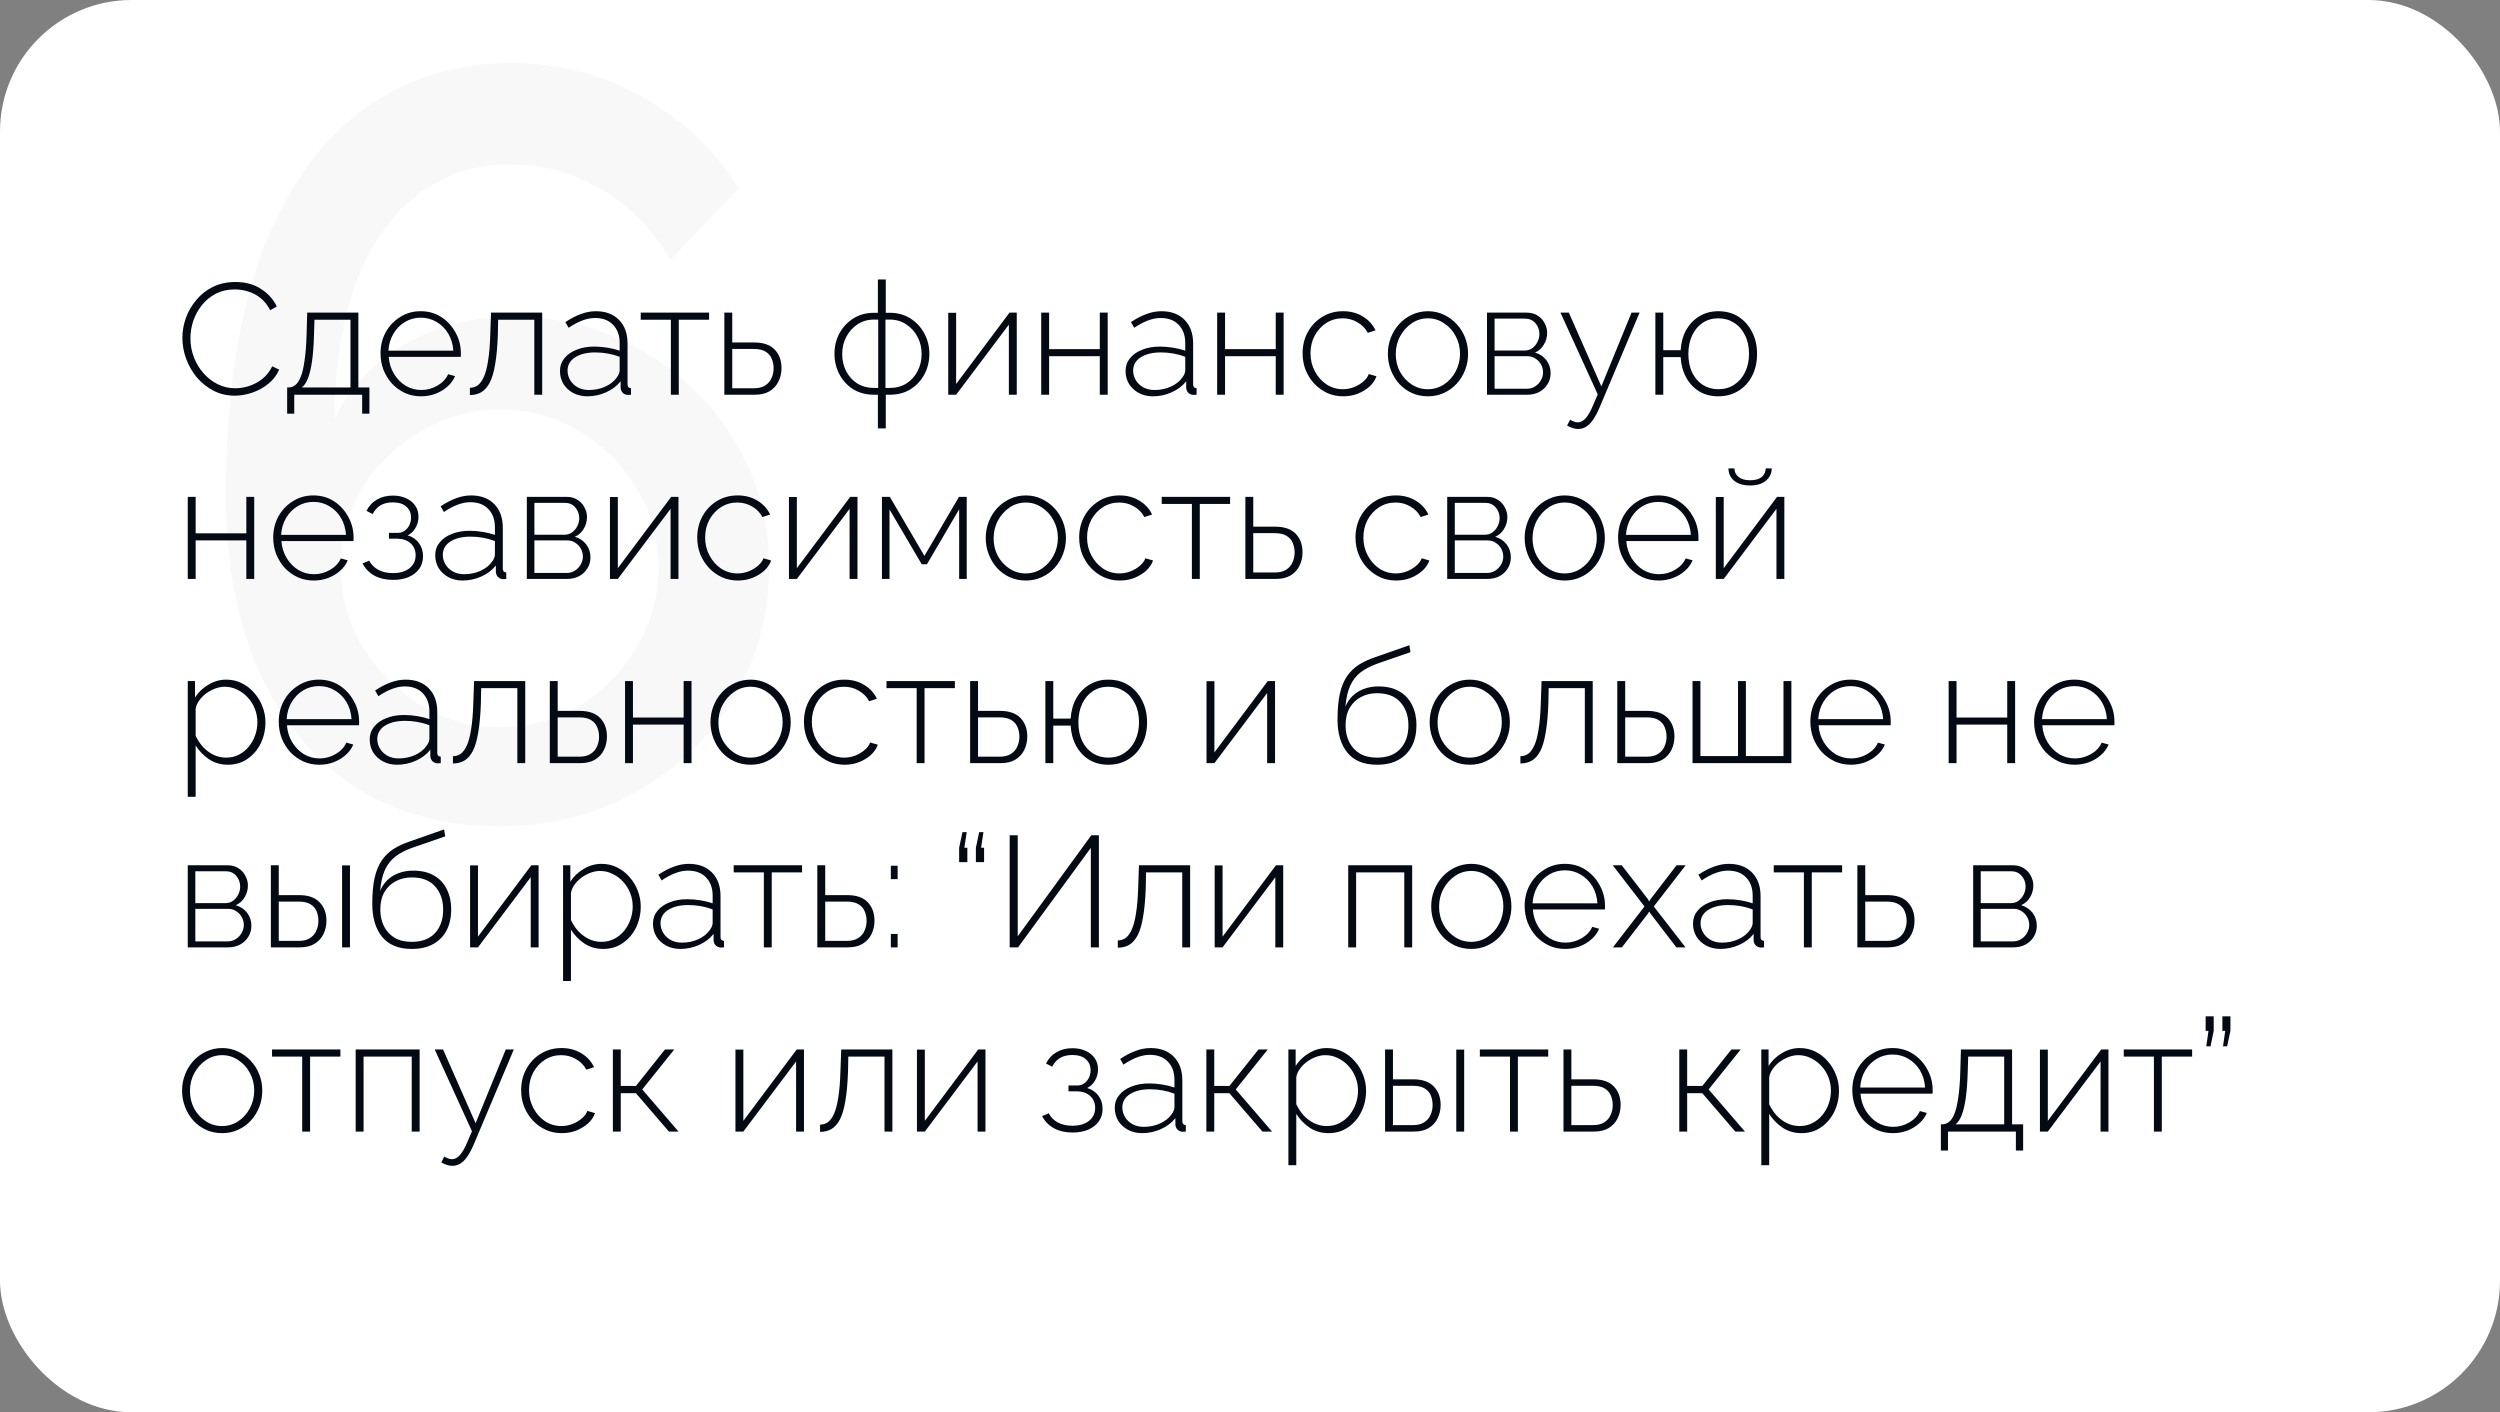
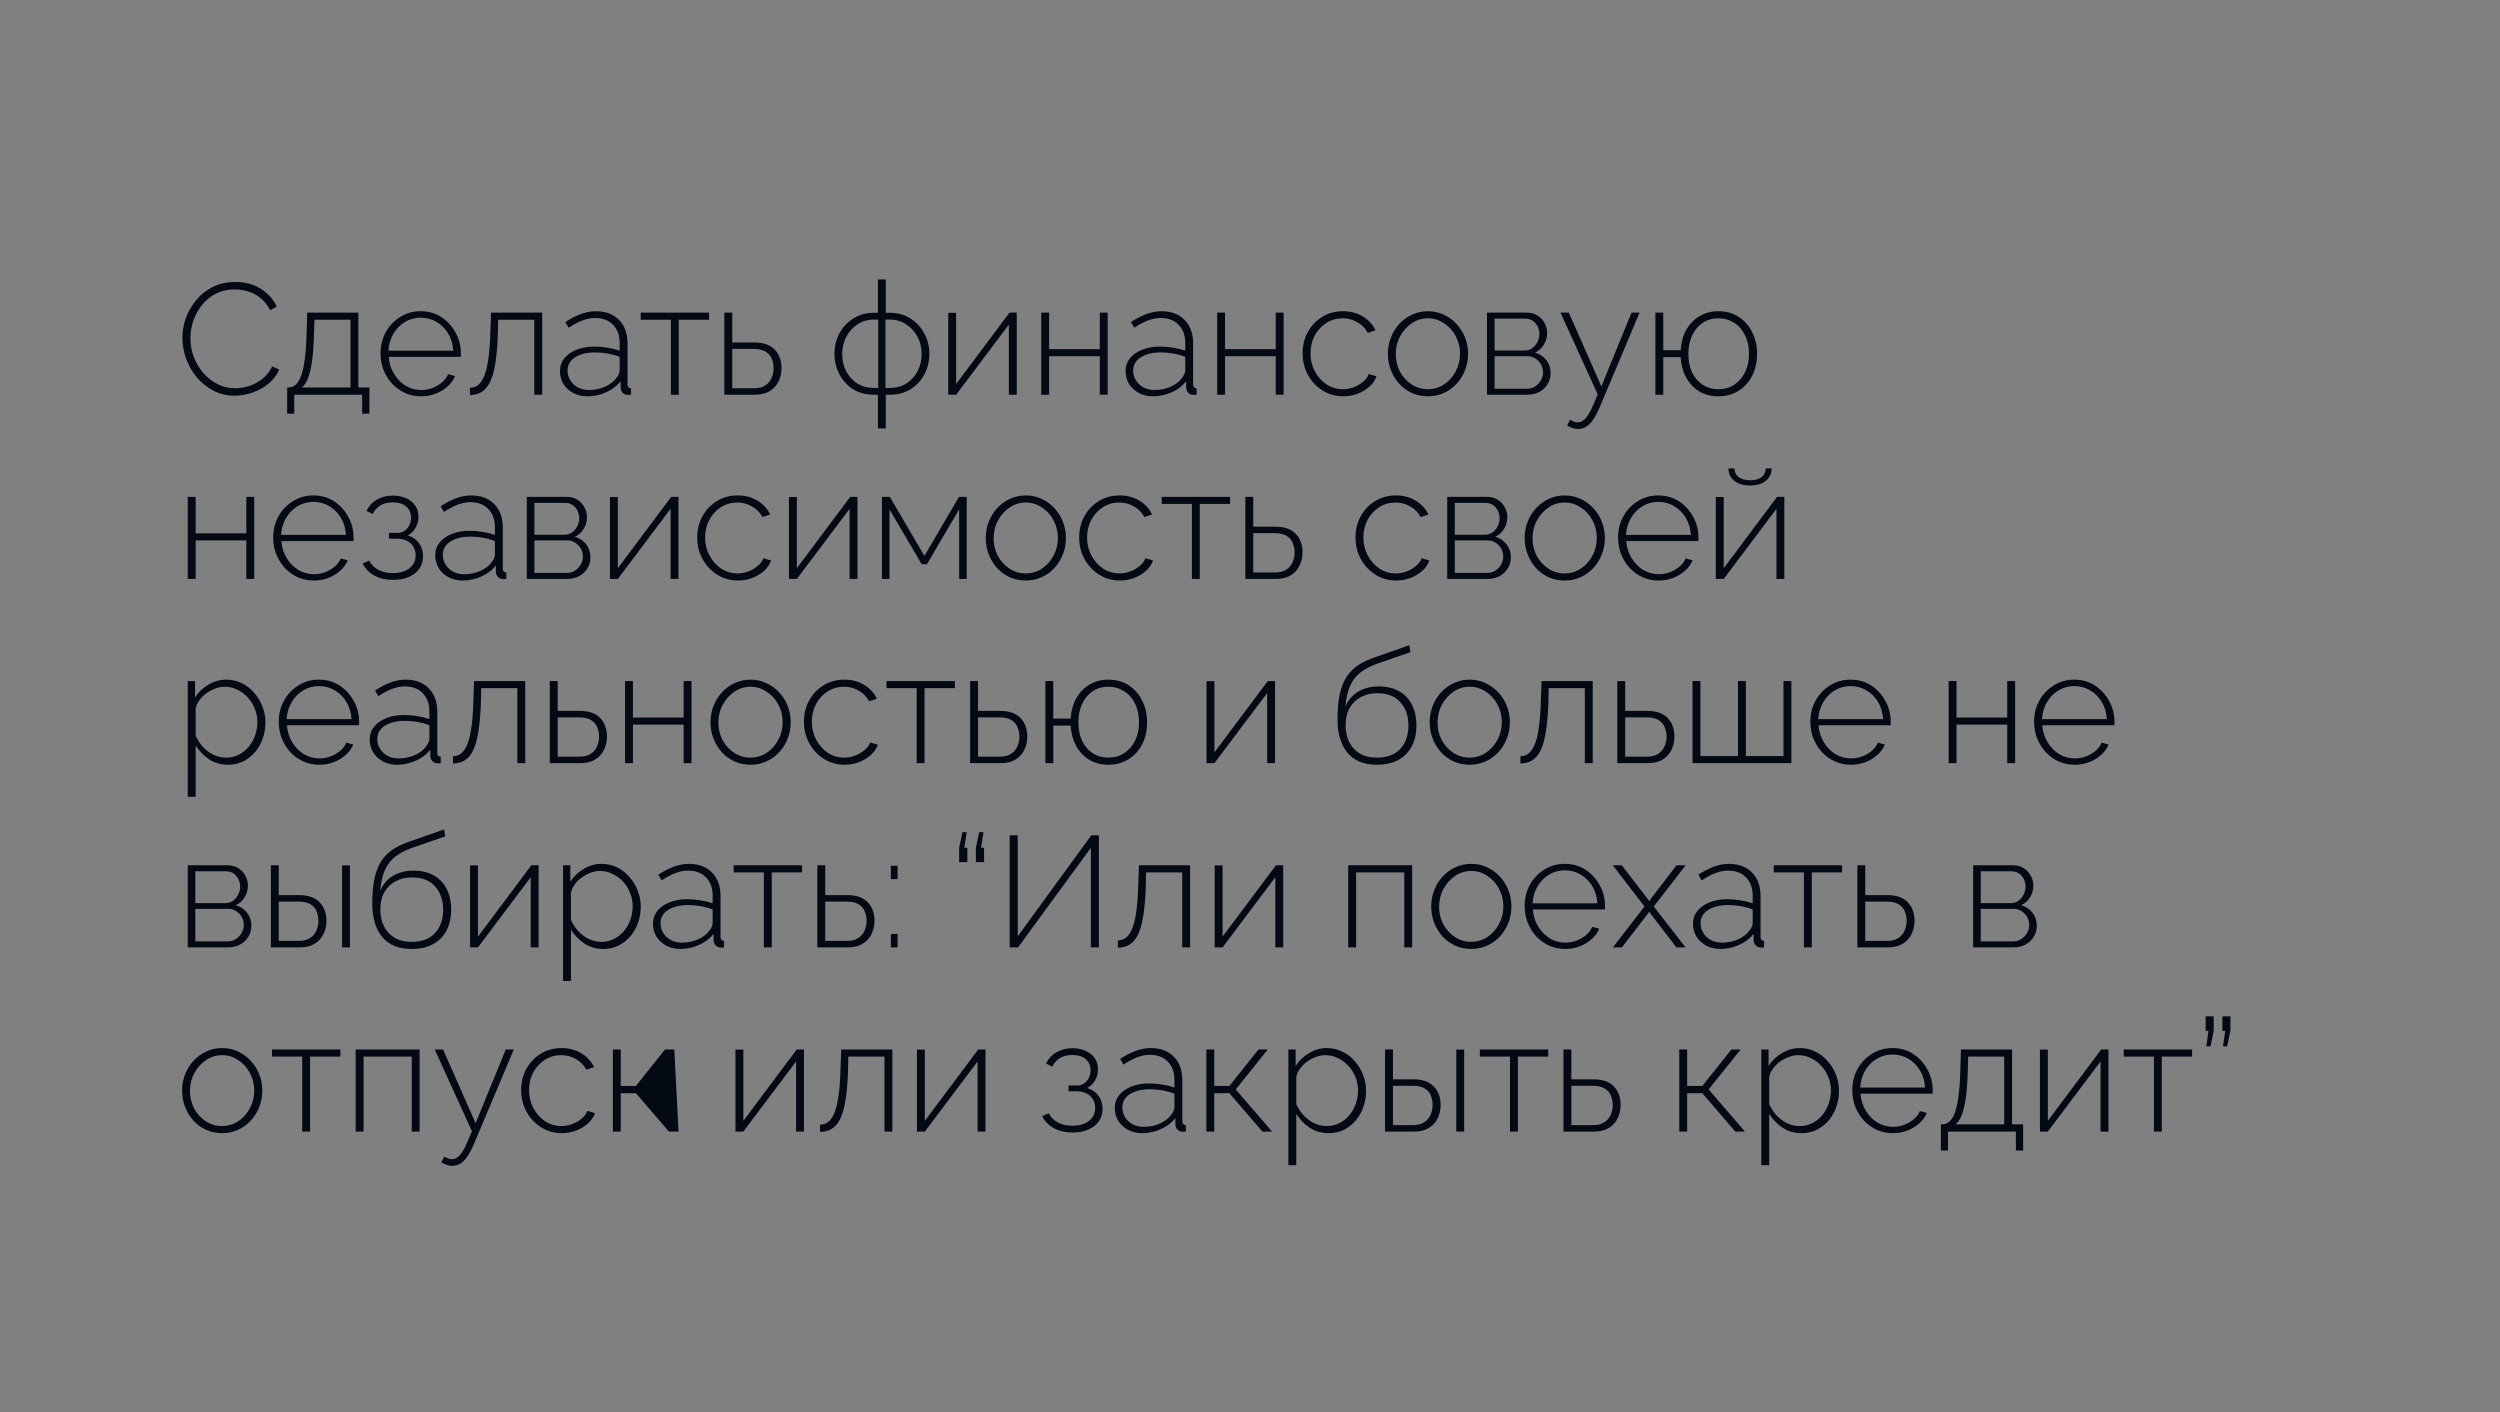
<svg xmlns="http://www.w3.org/2000/svg" width="285" height="161" viewBox="0 0 285 161" fill="none">
  <rect x="0" y="0" width="285" height="161" fill="#808080" stroke="none" />
-   <rect width="285" height="161" rx="15" fill="white" />
-   <path opacity="0.03" d="M87.68 64.68C87.68 70.12 86.32 75.08 83.6 79.56C80.96 84.04 77.28 87.6 72.56 90.24C67.92 92.88 62.72 94.2 56.96 94.2C50.72 94.2 45.24 92.72 40.52 89.76C35.88 86.72 32.24 82.36 29.6 76.68C27.04 71 25.76 64.24 25.76 56.4C25.76 45.52 27.08 36.44 29.72 29.16C32.44 21.88 36.24 16.4 41.12 12.72C46 9.04 51.72 7.2 58.28 7.2C63.72 7.2 68.68 8.48 73.16 11.04C77.72 13.52 81.4 17 84.2 21.48L76.4 29.64C74.56 26.28 72 23.64 68.72 21.72C65.52 19.72 61.96 18.72 58.04 18.72C54.12 18.72 50.64 19.88 47.6 22.2C44.64 24.44 42.32 27.72 40.64 32.04C39.04 36.36 38.2 41.6 38.12 47.76C39.32 45.36 40.88 43.32 42.8 41.64C44.8 39.88 47.12 38.52 49.76 37.56C52.4 36.6 55.2 36.12 58.16 36.12C63.76 36.12 68.76 37.4 73.16 39.96C77.64 42.52 81.16 45.96 83.72 50.28C86.36 54.52 87.68 59.32 87.68 64.68ZM56.96 82.92C60.24 82.92 63.24 82.12 65.96 80.52C68.76 78.84 70.96 76.6 72.56 73.8C74.24 71 75.08 67.96 75.08 64.68C75.08 61.4 74.24 58.4 72.56 55.68C70.96 52.96 68.8 50.8 66.08 49.2C63.36 47.52 60.32 46.68 56.96 46.68C53.76 46.68 50.76 47.52 47.96 49.2C45.16 50.8 42.92 52.96 41.24 55.68C39.64 58.4 38.84 61.4 38.84 64.68C38.84 67.96 39.68 71 41.36 73.8C43.04 76.52 45.24 78.72 47.96 80.4C50.76 82.08 53.76 82.92 56.96 82.92Z" fill="#030A14" />
-   <path d="M20.792 38.52C20.792 37.752 20.924 36.996 21.188 36.252C21.464 35.496 21.86 34.812 22.376 34.2C22.892 33.576 23.522 33.078 24.266 32.706C25.022 32.334 25.88 32.148 26.84 32.148C27.98 32.148 28.952 32.412 29.756 32.94C30.56 33.456 31.16 34.122 31.556 34.938L30.8 35.37C30.5 34.782 30.128 34.314 29.684 33.966C29.252 33.618 28.784 33.372 28.28 33.228C27.776 33.072 27.272 32.994 26.768 32.994C25.964 32.994 25.244 33.156 24.608 33.48C23.984 33.804 23.456 34.236 23.024 34.776C22.592 35.316 22.262 35.916 22.034 36.576C21.818 37.236 21.71 37.902 21.71 38.574C21.71 39.33 21.842 40.05 22.106 40.734C22.37 41.406 22.73 42.006 23.186 42.534C23.654 43.062 24.194 43.482 24.806 43.794C25.43 44.106 26.102 44.262 26.822 44.262C27.338 44.262 27.86 44.178 28.388 44.01C28.928 43.83 29.432 43.56 29.9 43.2C30.368 42.828 30.746 42.348 31.034 41.76L31.826 42.138C31.55 42.774 31.136 43.314 30.584 43.758C30.032 44.202 29.42 44.538 28.748 44.766C28.076 44.994 27.41 45.108 26.75 45.108C25.886 45.108 25.088 44.922 24.356 44.55C23.624 44.166 22.988 43.662 22.448 43.038C21.92 42.402 21.512 41.694 21.224 40.914C20.936 40.122 20.792 39.324 20.792 38.52ZM32.735 47.16V44.172H32.879C33.167 44.172 33.425 44.082 33.653 43.902C33.893 43.722 34.103 43.41 34.283 42.966C34.463 42.522 34.607 41.91 34.715 41.13C34.835 40.35 34.913 39.36 34.949 38.16L35.021 35.64H40.853V44.172H42.113V47.16H41.285V45H33.545V47.16H32.735ZM34.409 44.172H39.953V36.45H35.849L35.795 38.214C35.759 39.426 35.681 40.44 35.561 41.256C35.441 42.06 35.285 42.696 35.093 43.164C34.913 43.62 34.685 43.956 34.409 44.172ZM48.005 45.18C47.345 45.18 46.733 45.054 46.169 44.802C45.605 44.538 45.113 44.184 44.693 43.74C44.285 43.284 43.961 42.762 43.721 42.174C43.493 41.574 43.379 40.944 43.379 40.284C43.379 39.396 43.577 38.592 43.973 37.872C44.369 37.152 44.915 36.576 45.611 36.144C46.307 35.7 47.087 35.478 47.951 35.478C48.839 35.478 49.625 35.7 50.309 36.144C50.993 36.588 51.533 37.176 51.929 37.908C52.337 38.628 52.541 39.42 52.541 40.284C52.541 40.356 52.541 40.428 52.541 40.5C52.541 40.572 52.535 40.632 52.523 40.68H44.315C44.363 41.388 44.561 42.03 44.909 42.606C45.257 43.182 45.701 43.638 46.241 43.974C46.793 44.298 47.393 44.46 48.041 44.46C48.689 44.46 49.301 44.292 49.877 43.956C50.453 43.62 50.855 43.188 51.083 42.66L51.875 42.876C51.695 43.32 51.407 43.716 51.011 44.064C50.627 44.412 50.171 44.688 49.643 44.892C49.127 45.084 48.581 45.18 48.005 45.18ZM44.279 39.978H51.677C51.629 39.246 51.437 38.598 51.101 38.034C50.765 37.47 50.321 37.026 49.769 36.702C49.229 36.378 48.629 36.216 47.969 36.216C47.309 36.216 46.709 36.378 46.169 36.702C45.629 37.026 45.191 37.47 44.855 38.034C44.519 38.598 44.327 39.246 44.279 39.978ZM53.567 45.036V44.208C53.891 44.208 54.185 44.118 54.449 43.938C54.713 43.746 54.947 43.428 55.151 42.984C55.355 42.54 55.517 41.928 55.637 41.148C55.769 40.356 55.853 39.36 55.889 38.16L55.979 35.64H61.811V45H60.911V36.45H56.789L56.753 38.214C56.705 39.534 56.603 40.638 56.447 41.526C56.303 42.402 56.099 43.098 55.835 43.614C55.571 44.118 55.247 44.484 54.863 44.712C54.491 44.928 54.059 45.036 53.567 45.036ZM63.837 42.3C63.837 41.736 64.005 41.25 64.341 40.842C64.677 40.422 65.139 40.098 65.727 39.87C66.315 39.63 66.993 39.51 67.761 39.51C68.241 39.51 68.739 39.552 69.255 39.636C69.771 39.72 70.233 39.834 70.641 39.978V39.096C70.641 38.232 70.389 37.542 69.885 37.026C69.393 36.51 68.709 36.252 67.833 36.252C67.365 36.252 66.879 36.348 66.375 36.54C65.871 36.732 65.355 37.008 64.827 37.368L64.449 36.72C65.061 36.312 65.649 36.006 66.213 35.802C66.789 35.586 67.359 35.478 67.923 35.478C69.039 35.478 69.921 35.808 70.569 36.468C71.217 37.128 71.541 38.028 71.541 39.168V43.812C71.541 43.956 71.571 44.064 71.631 44.136C71.703 44.208 71.805 44.25 71.937 44.262V45C71.829 45.012 71.739 45.018 71.667 45.018C71.595 45.018 71.535 45.018 71.487 45.018C71.259 44.982 71.079 44.886 70.947 44.73C70.827 44.574 70.761 44.4 70.749 44.208V43.47C70.317 44.01 69.759 44.43 69.075 44.73C68.403 45.03 67.695 45.18 66.951 45.18C66.363 45.18 65.829 45.054 65.349 44.802C64.881 44.55 64.509 44.208 64.233 43.776C63.969 43.332 63.837 42.84 63.837 42.3ZM70.281 43.074C70.401 42.918 70.491 42.768 70.551 42.624C70.611 42.48 70.641 42.348 70.641 42.228V40.68C70.209 40.512 69.759 40.386 69.291 40.302C68.823 40.218 68.343 40.176 67.851 40.176C66.915 40.176 66.153 40.362 65.565 40.734C64.989 41.106 64.701 41.61 64.701 42.246C64.701 42.642 64.803 43.008 65.007 43.344C65.211 43.68 65.493 43.95 65.853 44.154C66.225 44.358 66.651 44.46 67.131 44.46C67.803 44.46 68.421 44.334 68.985 44.082C69.561 43.818 69.993 43.482 70.281 43.074ZM76.48 45V36.45H73.042V35.64H80.836V36.45H77.38V45H76.48ZM82.576 45V35.64H83.476V39.042H85.978C87.022 39.042 87.802 39.312 88.318 39.852C88.834 40.392 89.092 41.094 89.092 41.958C89.092 42.51 88.978 43.02 88.75 43.488C88.522 43.956 88.18 44.328 87.724 44.604C87.28 44.868 86.722 45 86.05 45H82.576ZM83.476 44.262H85.942C86.482 44.262 86.914 44.154 87.238 43.938C87.574 43.722 87.814 43.44 87.958 43.092C88.114 42.744 88.192 42.372 88.192 41.976C88.192 41.592 88.12 41.232 87.976 40.896C87.844 40.56 87.61 40.29 87.274 40.086C86.95 39.882 86.494 39.78 85.906 39.78H83.476V44.262ZM100.079 48.834V45H99.647C98.735 45 97.937 44.79 97.253 44.37C96.581 43.938 96.059 43.368 95.687 42.66C95.315 41.952 95.129 41.178 95.129 40.338C95.129 39.486 95.315 38.712 95.687 38.016C96.071 37.308 96.599 36.738 97.271 36.306C97.955 35.874 98.747 35.658 99.647 35.658H100.079V31.86H100.979V35.658H101.429C102.329 35.658 103.115 35.874 103.787 36.306C104.471 36.738 104.999 37.308 105.371 38.016C105.755 38.712 105.947 39.486 105.947 40.338C105.947 41.178 105.761 41.952 105.389 42.66C105.017 43.368 104.489 43.938 103.805 44.37C103.133 44.79 102.341 45 101.429 45H100.979V48.834H100.079ZM99.647 44.226H100.115V36.432L99.647 36.432C98.939 36.432 98.309 36.612 97.757 36.972C97.217 37.332 96.791 37.806 96.479 38.394C96.167 38.982 96.011 39.642 96.011 40.374C96.011 41.082 96.161 41.73 96.461 42.318C96.773 42.906 97.199 43.374 97.739 43.722C98.291 44.058 98.927 44.226 99.647 44.226ZM100.943 44.226H101.429C102.149 44.226 102.779 44.058 103.319 43.722C103.871 43.374 104.297 42.906 104.597 42.318C104.909 41.73 105.065 41.082 105.065 40.374C105.065 39.642 104.909 38.982 104.597 38.394C104.285 37.806 103.853 37.332 103.301 36.972C102.761 36.612 102.137 36.432 101.429 36.432H100.943V44.226ZM108.099 45V35.658H108.999V43.776L115.083 35.64H115.911V45H115.011V37.008L108.999 45H108.099ZM118.699 45V35.64H119.599V39.798H125.377V35.64H126.277V45H125.377V40.608H119.599V45H118.699ZM128.314 42.3C128.314 41.736 128.482 41.25 128.818 40.842C129.154 40.422 129.616 40.098 130.204 39.87C130.792 39.63 131.47 39.51 132.238 39.51C132.718 39.51 133.216 39.552 133.732 39.636C134.248 39.72 134.71 39.834 135.118 39.978V39.096C135.118 38.232 134.866 37.542 134.362 37.026C133.87 36.51 133.186 36.252 132.31 36.252C131.842 36.252 131.356 36.348 130.852 36.54C130.348 36.732 129.832 37.008 129.304 37.368L128.926 36.72C129.538 36.312 130.126 36.006 130.69 35.802C131.266 35.586 131.836 35.478 132.4 35.478C133.516 35.478 134.398 35.808 135.046 36.468C135.694 37.128 136.018 38.028 136.018 39.168V43.812C136.018 43.956 136.048 44.064 136.108 44.136C136.18 44.208 136.282 44.25 136.414 44.262V45C136.306 45.012 136.216 45.018 136.144 45.018C136.072 45.018 136.012 45.018 135.964 45.018C135.736 44.982 135.556 44.886 135.424 44.73C135.304 44.574 135.238 44.4 135.226 44.208V43.47C134.794 44.01 134.236 44.43 133.552 44.73C132.88 45.03 132.172 45.18 131.428 45.18C130.84 45.18 130.306 45.054 129.826 44.802C129.358 44.55 128.986 44.208 128.71 43.776C128.446 43.332 128.314 42.84 128.314 42.3ZM134.758 43.074C134.878 42.918 134.968 42.768 135.028 42.624C135.088 42.48 135.118 42.348 135.118 42.228V40.68C134.686 40.512 134.236 40.386 133.768 40.302C133.3 40.218 132.82 40.176 132.328 40.176C131.392 40.176 130.63 40.362 130.042 40.734C129.466 41.106 129.178 41.61 129.178 42.246C129.178 42.642 129.28 43.008 129.484 43.344C129.688 43.68 129.97 43.95 130.33 44.154C130.702 44.358 131.128 44.46 131.608 44.46C132.28 44.46 132.898 44.334 133.462 44.082C134.038 43.818 134.47 43.482 134.758 43.074ZM138.756 45V35.64H139.656V39.798H145.434V35.64H146.334V45H145.434V40.608H139.656V45H138.756ZM153.122 45.18C152.474 45.18 151.868 45.054 151.304 44.802C150.74 44.538 150.248 44.184 149.828 43.74C149.408 43.284 149.078 42.762 148.838 42.174C148.61 41.586 148.496 40.956 148.496 40.284C148.496 39.384 148.694 38.574 149.09 37.854C149.486 37.134 150.032 36.558 150.728 36.126C151.424 35.694 152.216 35.478 153.104 35.478C153.956 35.478 154.706 35.676 155.354 36.072C156.002 36.456 156.488 36.984 156.812 37.656L155.93 37.944C155.654 37.428 155.258 37.026 154.742 36.738C154.238 36.438 153.68 36.288 153.068 36.288C152.384 36.288 151.766 36.462 151.214 36.81C150.662 37.158 150.218 37.638 149.882 38.25C149.558 38.85 149.396 39.528 149.396 40.284C149.396 41.028 149.564 41.712 149.9 42.336C150.236 42.96 150.68 43.458 151.232 43.83C151.796 44.19 152.414 44.37 153.086 44.37C153.518 44.37 153.938 44.292 154.346 44.136C154.766 43.968 155.126 43.752 155.426 43.488C155.738 43.224 155.942 42.942 156.038 42.642L156.92 42.894C156.764 43.338 156.494 43.734 156.11 44.082C155.726 44.418 155.276 44.688 154.76 44.892C154.256 45.084 153.71 45.18 153.122 45.18ZM162.789 45.18C162.129 45.18 161.517 45.054 160.953 44.802C160.401 44.55 159.921 44.202 159.513 43.758C159.105 43.302 158.787 42.78 158.559 42.192C158.331 41.604 158.217 40.986 158.217 40.338C158.217 39.678 158.331 39.06 158.559 38.484C158.787 37.896 159.105 37.38 159.513 36.936C159.933 36.48 160.419 36.126 160.971 35.874C161.535 35.61 162.141 35.478 162.789 35.478C163.437 35.478 164.037 35.61 164.589 35.874C165.141 36.126 165.627 36.48 166.047 36.936C166.467 37.38 166.791 37.896 167.019 38.484C167.247 39.06 167.361 39.678 167.361 40.338C167.361 40.986 167.247 41.604 167.019 42.192C166.791 42.78 166.467 43.302 166.047 43.758C165.639 44.202 165.153 44.55 164.589 44.802C164.037 45.054 163.437 45.18 162.789 45.18ZM159.117 40.374C159.117 41.106 159.279 41.778 159.603 42.39C159.939 42.99 160.383 43.47 160.935 43.83C161.487 44.19 162.099 44.37 162.771 44.37C163.443 44.37 164.055 44.19 164.607 43.83C165.171 43.458 165.615 42.966 165.939 42.354C166.275 41.73 166.443 41.052 166.443 40.32C166.443 39.588 166.275 38.916 165.939 38.304C165.615 37.692 165.171 37.206 164.607 36.846C164.055 36.474 163.449 36.288 162.789 36.288C162.117 36.288 161.505 36.474 160.953 36.846C160.401 37.218 159.957 37.71 159.621 38.322C159.285 38.934 159.117 39.618 159.117 40.374ZM169.517 45V35.64H174.035C174.539 35.64 174.959 35.754 175.295 35.982C175.643 36.198 175.907 36.486 176.087 36.846C176.279 37.194 176.375 37.56 176.375 37.944C176.375 38.436 176.249 38.886 175.997 39.294C175.757 39.702 175.421 40.002 174.989 40.194C175.529 40.35 175.961 40.638 176.285 41.058C176.609 41.478 176.771 41.97 176.771 42.534C176.771 43.014 176.651 43.44 176.411 43.812C176.183 44.184 175.865 44.478 175.457 44.694C175.061 44.898 174.605 45 174.089 45H169.517ZM170.381 44.316H174.071C174.419 44.316 174.731 44.226 175.007 44.046C175.283 43.866 175.499 43.638 175.655 43.362C175.823 43.074 175.907 42.774 175.907 42.462C175.907 42.126 175.829 41.82 175.673 41.544C175.517 41.268 175.307 41.046 175.043 40.878C174.779 40.698 174.479 40.608 174.143 40.608H170.381V44.316ZM170.381 39.96H173.783C174.131 39.96 174.431 39.87 174.683 39.69C174.935 39.498 175.133 39.258 175.277 38.97C175.421 38.682 175.493 38.382 175.493 38.07C175.493 37.602 175.343 37.194 175.043 36.846C174.743 36.498 174.347 36.324 173.855 36.324H170.381V39.96ZM179.892 48.906C179.7 48.906 179.496 48.87 179.28 48.798C179.076 48.738 178.866 48.642 178.65 48.51L178.992 47.844C179.148 47.94 179.292 48.012 179.424 48.06C179.556 48.12 179.7 48.15 179.856 48.15C180.204 48.15 180.522 47.976 180.81 47.628C181.098 47.28 181.374 46.782 181.638 46.134L182.142 44.964L177.894 35.64H178.848L182.556 44.046L185.994 35.64H186.912L182.358 46.44C182.106 47.028 181.854 47.502 181.602 47.862C181.35 48.222 181.086 48.486 180.81 48.654C180.534 48.822 180.228 48.906 179.892 48.906ZM195.877 45.18C195.061 45.18 194.341 44.994 193.717 44.622C193.093 44.238 192.595 43.71 192.223 43.038C191.851 42.354 191.641 41.58 191.593 40.716H189.613V45H188.713V35.64H189.613V39.924H191.593C191.653 39.024 191.869 38.244 192.241 37.584C192.625 36.924 193.129 36.408 193.753 36.036C194.389 35.664 195.097 35.478 195.877 35.478C196.777 35.478 197.557 35.694 198.217 36.126C198.877 36.558 199.387 37.14 199.747 37.872C200.119 38.592 200.305 39.414 200.305 40.338C200.305 41.298 200.113 42.144 199.729 42.876C199.357 43.596 198.835 44.16 198.163 44.568C197.503 44.976 196.741 45.18 195.877 45.18ZM195.877 44.37C196.585 44.37 197.197 44.196 197.713 43.848C198.241 43.5 198.649 43.026 198.937 42.426C199.237 41.814 199.387 41.118 199.387 40.338C199.387 39.51 199.231 38.796 198.919 38.196C198.619 37.584 198.205 37.116 197.677 36.792C197.149 36.456 196.549 36.288 195.877 36.288C195.205 36.288 194.611 36.462 194.095 36.81C193.591 37.146 193.195 37.62 192.907 38.232C192.619 38.844 192.475 39.546 192.475 40.338C192.475 41.154 192.619 41.868 192.907 42.48C193.207 43.08 193.615 43.548 194.131 43.884C194.647 44.208 195.229 44.37 195.877 44.37ZM21.404 66L21.404 56.64H22.304V60.798H28.082V56.64H28.982V66H28.082V61.608H22.304L22.304 66H21.404ZM35.771 66.18C35.111 66.18 34.499 66.054 33.935 65.802C33.371 65.538 32.879 65.184 32.459 64.74C32.051 64.284 31.727 63.762 31.487 63.174C31.259 62.574 31.145 61.944 31.145 61.284C31.145 60.396 31.343 59.592 31.739 58.872C32.135 58.152 32.681 57.576 33.377 57.144C34.073 56.7 34.853 56.478 35.717 56.478C36.605 56.478 37.391 56.7 38.075 57.144C38.759 57.588 39.299 58.176 39.695 58.908C40.103 59.628 40.307 60.42 40.307 61.284C40.307 61.356 40.307 61.428 40.307 61.5C40.307 61.572 40.301 61.632 40.289 61.68H32.081C32.129 62.388 32.327 63.03 32.675 63.606C33.023 64.182 33.467 64.638 34.007 64.974C34.559 65.298 35.159 65.46 35.807 65.46C36.455 65.46 37.067 65.292 37.643 64.956C38.219 64.62 38.621 64.188 38.849 63.66L39.641 63.876C39.461 64.32 39.173 64.716 38.777 65.064C38.393 65.412 37.937 65.688 37.409 65.892C36.893 66.084 36.347 66.18 35.771 66.18ZM32.045 60.978H39.443C39.395 60.246 39.203 59.598 38.867 59.034C38.531 58.47 38.087 58.026 37.535 57.702C36.995 57.378 36.395 57.216 35.735 57.216C35.075 57.216 34.475 57.378 33.935 57.702C33.395 58.026 32.957 58.47 32.621 59.034C32.285 59.598 32.093 60.246 32.045 60.978ZM44.807 66.108C43.991 66.108 43.283 65.946 42.683 65.622C42.083 65.286 41.633 64.824 41.333 64.236L42.089 63.912C42.317 64.356 42.659 64.704 43.115 64.956C43.583 65.208 44.141 65.334 44.789 65.334C45.569 65.334 46.193 65.154 46.661 64.794C47.141 64.422 47.381 63.924 47.381 63.3C47.381 62.748 47.195 62.298 46.823 61.95C46.451 61.602 45.941 61.422 45.293 61.41H44.339V60.744H45.365C45.641 60.744 45.893 60.666 46.121 60.51C46.349 60.354 46.529 60.144 46.661 59.88C46.793 59.616 46.859 59.322 46.859 58.998C46.859 58.482 46.679 58.068 46.319 57.756C45.971 57.432 45.455 57.27 44.771 57.27C44.219 57.27 43.751 57.384 43.367 57.612C42.995 57.84 42.701 58.17 42.485 58.602L41.783 58.242C42.047 57.69 42.437 57.264 42.953 56.964C43.481 56.652 44.093 56.496 44.789 56.496C45.365 56.496 45.869 56.598 46.301 56.802C46.733 56.994 47.075 57.27 47.327 57.63C47.579 57.978 47.705 58.404 47.705 58.908C47.705 59.376 47.591 59.802 47.363 60.186C47.147 60.558 46.853 60.84 46.481 61.032C47.033 61.2 47.459 61.494 47.759 61.914C48.071 62.334 48.227 62.832 48.227 63.408C48.227 63.96 48.083 64.44 47.795 64.848C47.507 65.244 47.105 65.556 46.589 65.784C46.085 66 45.491 66.108 44.807 66.108ZM49.616 63.3C49.616 62.736 49.784 62.25 50.12 61.842C50.456 61.422 50.918 61.098 51.506 60.87C52.094 60.63 52.772 60.51 53.54 60.51C54.02 60.51 54.518 60.552 55.034 60.636C55.55 60.72 56.012 60.834 56.42 60.978V60.096C56.42 59.232 56.168 58.542 55.664 58.026C55.172 57.51 54.488 57.252 53.612 57.252C53.144 57.252 52.658 57.348 52.154 57.54C51.65 57.732 51.134 58.008 50.606 58.368L50.228 57.72C50.84 57.312 51.428 57.006 51.992 56.802C52.568 56.586 53.138 56.478 53.702 56.478C54.818 56.478 55.7 56.808 56.348 57.468C56.996 58.128 57.32 59.028 57.32 60.168V64.812C57.32 64.956 57.35 65.064 57.41 65.136C57.482 65.208 57.584 65.25 57.716 65.262V66C57.608 66.012 57.518 66.018 57.446 66.018C57.374 66.018 57.314 66.018 57.266 66.018C57.038 65.982 56.858 65.886 56.726 65.73C56.606 65.574 56.54 65.4 56.528 65.208V64.47C56.096 65.01 55.538 65.43 54.854 65.73C54.182 66.03 53.474 66.18 52.73 66.18C52.142 66.18 51.608 66.054 51.128 65.802C50.66 65.55 50.288 65.208 50.012 64.776C49.748 64.332 49.616 63.84 49.616 63.3ZM56.06 64.074C56.18 63.918 56.27 63.768 56.33 63.624C56.39 63.48 56.42 63.348 56.42 63.228V61.68C55.988 61.512 55.538 61.386 55.07 61.302C54.602 61.218 54.122 61.176 53.63 61.176C52.694 61.176 51.932 61.362 51.344 61.734C50.768 62.106 50.48 62.61 50.48 63.246C50.48 63.642 50.582 64.008 50.786 64.344C50.99 64.68 51.272 64.95 51.632 65.154C52.004 65.358 52.43 65.46 52.91 65.46C53.582 65.46 54.2 65.334 54.764 65.082C55.34 64.818 55.772 64.482 56.06 64.074ZM60.058 66V56.64H64.576C65.08 56.64 65.5 56.754 65.836 56.982C66.184 57.198 66.448 57.486 66.628 57.846C66.82 58.194 66.916 58.56 66.916 58.944C66.916 59.436 66.79 59.886 66.538 60.294C66.298 60.702 65.962 61.002 65.53 61.194C66.07 61.35 66.502 61.638 66.826 62.058C67.15 62.478 67.312 62.97 67.312 63.534C67.312 64.014 67.192 64.44 66.952 64.812C66.724 65.184 66.406 65.478 65.998 65.694C65.602 65.898 65.146 66 64.63 66H60.058ZM60.922 65.316H64.612C64.96 65.316 65.272 65.226 65.548 65.046C65.824 64.866 66.04 64.638 66.196 64.362C66.364 64.074 66.448 63.774 66.448 63.462C66.448 63.126 66.37 62.82 66.214 62.544C66.058 62.268 65.848 62.046 65.584 61.878C65.32 61.698 65.02 61.608 64.684 61.608H60.922V65.316ZM60.922 60.96H64.324C64.672 60.96 64.972 60.87 65.224 60.69C65.476 60.498 65.674 60.258 65.818 59.97C65.962 59.682 66.034 59.382 66.034 59.07C66.034 58.602 65.884 58.194 65.584 57.846C65.284 57.498 64.888 57.324 64.396 57.324H60.922V60.96ZM69.533 66V56.658H70.433V64.776L76.517 56.64H77.345V66H76.445V58.008L70.433 66H69.533ZM84.111 66.18C83.463 66.18 82.856 66.054 82.293 65.802C81.728 65.538 81.237 65.184 80.817 64.74C80.397 64.284 80.067 63.762 79.826 63.174C79.599 62.586 79.484 61.956 79.484 61.284C79.484 60.384 79.683 59.574 80.079 58.854C80.475 58.134 81.02 57.558 81.716 57.126C82.412 56.694 83.204 56.478 84.093 56.478C84.945 56.478 85.695 56.676 86.343 57.072C86.99 57.456 87.477 57.984 87.8 58.656L86.918 58.944C86.642 58.428 86.246 58.026 85.731 57.738C85.227 57.438 84.668 57.288 84.056 57.288C83.373 57.288 82.754 57.462 82.203 57.81C81.65 58.158 81.207 58.638 80.871 59.25C80.546 59.85 80.385 60.528 80.385 61.284C80.385 62.028 80.552 62.712 80.888 63.336C81.225 63.96 81.668 64.458 82.221 64.83C82.784 65.19 83.403 65.37 84.075 65.37C84.507 65.37 84.927 65.292 85.335 65.136C85.754 64.968 86.115 64.752 86.415 64.488C86.727 64.224 86.93 63.942 87.026 63.642L87.909 63.894C87.752 64.338 87.483 64.734 87.099 65.082C86.715 65.418 86.264 65.688 85.749 65.892C85.245 66.084 84.698 66.18 84.111 66.18ZM89.941 66V56.658H90.841V64.776L96.925 56.64H97.753V66H96.853V58.008L90.841 66H89.941ZM100.541 66V56.64H101.441L105.383 63.372L109.325 56.64H110.207V66H109.343V58.062L105.671 64.326H105.077L101.405 58.08V66H100.541ZM116.945 66.18C116.285 66.18 115.673 66.054 115.109 65.802C114.557 65.55 114.077 65.202 113.669 64.758C113.261 64.302 112.943 63.78 112.715 63.192C112.487 62.604 112.373 61.986 112.373 61.338C112.373 60.678 112.487 60.06 112.715 59.484C112.943 58.896 113.261 58.38 113.669 57.936C114.089 57.48 114.575 57.126 115.127 56.874C115.691 56.61 116.297 56.478 116.945 56.478C117.593 56.478 118.193 56.61 118.745 56.874C119.297 57.126 119.783 57.48 120.203 57.936C120.623 58.38 120.947 58.896 121.175 59.484C121.403 60.06 121.517 60.678 121.517 61.338C121.517 61.986 121.403 62.604 121.175 63.192C120.947 63.78 120.623 64.302 120.203 64.758C119.795 65.202 119.309 65.55 118.745 65.802C118.193 66.054 117.593 66.18 116.945 66.18ZM113.273 61.374C113.273 62.106 113.435 62.778 113.759 63.39C114.095 63.99 114.539 64.47 115.091 64.83C115.643 65.19 116.255 65.37 116.927 65.37C117.599 65.37 118.211 65.19 118.763 64.83C119.327 64.458 119.771 63.966 120.095 63.354C120.431 62.73 120.599 62.052 120.599 61.32C120.599 60.588 120.431 59.916 120.095 59.304C119.771 58.692 119.327 58.206 118.763 57.846C118.211 57.474 117.605 57.288 116.945 57.288C116.273 57.288 115.661 57.474 115.109 57.846C114.557 58.218 114.113 58.71 113.777 59.322C113.441 59.934 113.273 60.618 113.273 61.374ZM127.652 66.18C127.004 66.18 126.398 66.054 125.834 65.802C125.27 65.538 124.778 65.184 124.358 64.74C123.938 64.284 123.608 63.762 123.368 63.174C123.14 62.586 123.026 61.956 123.026 61.284C123.026 60.384 123.224 59.574 123.62 58.854C124.016 58.134 124.562 57.558 125.258 57.126C125.954 56.694 126.746 56.478 127.634 56.478C128.486 56.478 129.236 56.676 129.884 57.072C130.532 57.456 131.018 57.984 131.342 58.656L130.46 58.944C130.184 58.428 129.788 58.026 129.272 57.738C128.768 57.438 128.21 57.288 127.598 57.288C126.914 57.288 126.296 57.462 125.744 57.81C125.192 58.158 124.748 58.638 124.412 59.25C124.088 59.85 123.926 60.528 123.926 61.284C123.926 62.028 124.094 62.712 124.43 63.336C124.766 63.96 125.21 64.458 125.762 64.83C126.326 65.19 126.944 65.37 127.616 65.37C128.048 65.37 128.468 65.292 128.876 65.136C129.296 64.968 129.656 64.752 129.956 64.488C130.268 64.224 130.472 63.942 130.568 63.642L131.45 63.894C131.294 64.338 131.024 64.734 130.64 65.082C130.256 65.418 129.806 65.688 129.29 65.892C128.786 66.084 128.24 66.18 127.652 66.18ZM135.876 66V57.45H132.438V56.64H140.232V57.45H136.776V66H135.876ZM141.972 66V56.64H142.872V60.042H145.374C146.418 60.042 147.198 60.312 147.714 60.852C148.23 61.392 148.488 62.094 148.488 62.958C148.488 63.51 148.374 64.02 148.146 64.488C147.918 64.956 147.576 65.328 147.12 65.604C146.676 65.868 146.118 66 145.446 66H141.972ZM142.872 65.262H145.338C145.878 65.262 146.31 65.154 146.634 64.938C146.97 64.722 147.21 64.44 147.354 64.092C147.51 63.744 147.588 63.372 147.588 62.976C147.588 62.592 147.516 62.232 147.372 61.896C147.24 61.56 147.006 61.29 146.67 61.086C146.346 60.882 145.89 60.78 145.302 60.78H142.872V65.262ZM159.152 66.18C158.504 66.18 157.898 66.054 157.334 65.802C156.77 65.538 156.278 65.184 155.858 64.74C155.438 64.284 155.108 63.762 154.868 63.174C154.64 62.586 154.526 61.956 154.526 61.284C154.526 60.384 154.724 59.574 155.12 58.854C155.516 58.134 156.062 57.558 156.758 57.126C157.454 56.694 158.246 56.478 159.134 56.478C159.986 56.478 160.736 56.676 161.384 57.072C162.032 57.456 162.518 57.984 162.842 58.656L161.96 58.944C161.684 58.428 161.288 58.026 160.772 57.738C160.268 57.438 159.71 57.288 159.098 57.288C158.414 57.288 157.796 57.462 157.244 57.81C156.692 58.158 156.248 58.638 155.912 59.25C155.588 59.85 155.426 60.528 155.426 61.284C155.426 62.028 155.594 62.712 155.93 63.336C156.266 63.96 156.71 64.458 157.262 64.83C157.826 65.19 158.444 65.37 159.116 65.37C159.548 65.37 159.968 65.292 160.376 65.136C160.796 64.968 161.156 64.752 161.456 64.488C161.768 64.224 161.972 63.942 162.068 63.642L162.95 63.894C162.794 64.338 162.524 64.734 162.14 65.082C161.756 65.418 161.306 65.688 160.79 65.892C160.286 66.084 159.74 66.18 159.152 66.18ZM164.982 66V56.64H169.5C170.004 56.64 170.424 56.754 170.76 56.982C171.108 57.198 171.372 57.486 171.552 57.846C171.744 58.194 171.84 58.56 171.84 58.944C171.84 59.436 171.714 59.886 171.462 60.294C171.222 60.702 170.886 61.002 170.454 61.194C170.994 61.35 171.426 61.638 171.75 62.058C172.074 62.478 172.236 62.97 172.236 63.534C172.236 64.014 172.116 64.44 171.876 64.812C171.648 65.184 171.33 65.478 170.922 65.694C170.526 65.898 170.07 66 169.554 66H164.982ZM165.846 65.316H169.536C169.884 65.316 170.196 65.226 170.472 65.046C170.748 64.866 170.964 64.638 171.12 64.362C171.288 64.074 171.372 63.774 171.372 63.462C171.372 63.126 171.294 62.82 171.138 62.544C170.982 62.268 170.772 62.046 170.508 61.878C170.244 61.698 169.944 61.608 169.608 61.608H165.846V65.316ZM165.846 60.96H169.248C169.596 60.96 169.896 60.87 170.148 60.69C170.4 60.498 170.598 60.258 170.742 59.97C170.886 59.682 170.958 59.382 170.958 59.07C170.958 58.602 170.808 58.194 170.508 57.846C170.208 57.498 169.812 57.324 169.32 57.324H165.846V60.96ZM178.381 66.18C177.721 66.18 177.109 66.054 176.545 65.802C175.993 65.55 175.513 65.202 175.105 64.758C174.697 64.302 174.379 63.78 174.151 63.192C173.923 62.604 173.809 61.986 173.809 61.338C173.809 60.678 173.923 60.06 174.151 59.484C174.379 58.896 174.697 58.38 175.105 57.936C175.525 57.48 176.011 57.126 176.563 56.874C177.127 56.61 177.733 56.478 178.381 56.478C179.029 56.478 179.629 56.61 180.181 56.874C180.733 57.126 181.219 57.48 181.639 57.936C182.059 58.38 182.383 58.896 182.611 59.484C182.839 60.06 182.953 60.678 182.953 61.338C182.953 61.986 182.839 62.604 182.611 63.192C182.383 63.78 182.059 64.302 181.639 64.758C181.231 65.202 180.745 65.55 180.181 65.802C179.629 66.054 179.029 66.18 178.381 66.18ZM174.709 61.374C174.709 62.106 174.871 62.778 175.195 63.39C175.531 63.99 175.975 64.47 176.527 64.83C177.079 65.19 177.691 65.37 178.363 65.37C179.035 65.37 179.647 65.19 180.199 64.83C180.763 64.458 181.207 63.966 181.531 63.354C181.867 62.73 182.035 62.052 182.035 61.32C182.035 60.588 181.867 59.916 181.531 59.304C181.207 58.692 180.763 58.206 180.199 57.846C179.647 57.474 179.041 57.288 178.381 57.288C177.709 57.288 177.097 57.474 176.545 57.846C175.993 58.218 175.549 58.71 175.213 59.322C174.877 59.934 174.709 60.618 174.709 61.374ZM189.087 66.18C188.427 66.18 187.815 66.054 187.251 65.802C186.687 65.538 186.195 65.184 185.775 64.74C185.367 64.284 185.043 63.762 184.803 63.174C184.575 62.574 184.461 61.944 184.461 61.284C184.461 60.396 184.659 59.592 185.055 58.872C185.451 58.152 185.997 57.576 186.693 57.144C187.389 56.7 188.169 56.478 189.033 56.478C189.921 56.478 190.707 56.7 191.391 57.144C192.075 57.588 192.615 58.176 193.011 58.908C193.419 59.628 193.623 60.42 193.623 61.284C193.623 61.356 193.623 61.428 193.623 61.5C193.623 61.572 193.617 61.632 193.605 61.68H185.397C185.445 62.388 185.643 63.03 185.991 63.606C186.339 64.182 186.783 64.638 187.323 64.974C187.875 65.298 188.475 65.46 189.123 65.46C189.771 65.46 190.383 65.292 190.959 64.956C191.535 64.62 191.937 64.188 192.165 63.66L192.957 63.876C192.777 64.32 192.489 64.716 192.093 65.064C191.709 65.412 191.253 65.688 190.725 65.892C190.209 66.084 189.663 66.18 189.087 66.18ZM185.361 60.978H192.759C192.711 60.246 192.519 59.598 192.183 59.034C191.847 58.47 191.403 58.026 190.851 57.702C190.311 57.378 189.711 57.216 189.051 57.216C188.391 57.216 187.791 57.378 187.251 57.702C186.711 58.026 186.273 58.47 185.937 59.034C185.601 59.598 185.409 60.246 185.361 60.978ZM195.603 66V56.658H196.503V64.776L202.587 56.64H203.415V66H202.515V58.008L196.503 66H195.603ZM199.509 55.344C198.741 55.344 198.135 55.164 197.691 54.804C197.259 54.432 197.043 53.964 197.043 53.4H197.727C197.727 53.796 197.883 54.12 198.195 54.372C198.507 54.624 198.945 54.75 199.509 54.75C200.085 54.75 200.523 54.63 200.823 54.39C201.123 54.138 201.279 53.808 201.291 53.4H201.975C201.975 53.964 201.753 54.432 201.309 54.804C200.877 55.164 200.277 55.344 199.509 55.344ZM25.976 87.18C25.172 87.18 24.452 86.97 23.816 86.55C23.192 86.118 22.688 85.596 22.304 84.984V90.834H21.404V77.64H22.232V79.512C22.616 78.912 23.126 78.426 23.762 78.054C24.398 77.67 25.07 77.478 25.778 77.478C26.438 77.478 27.038 77.616 27.578 77.892C28.118 78.156 28.586 78.522 28.982 78.99C29.39 79.446 29.702 79.962 29.918 80.538C30.146 81.114 30.26 81.714 30.26 82.338C30.26 83.202 30.08 84.006 29.72 84.75C29.36 85.482 28.856 86.07 28.208 86.514C27.572 86.958 26.828 87.18 25.976 87.18ZM25.76 86.37C26.312 86.37 26.804 86.256 27.236 86.028C27.68 85.8 28.058 85.494 28.37 85.11C28.682 84.726 28.922 84.294 29.09 83.814C29.258 83.334 29.342 82.842 29.342 82.338C29.342 81.798 29.246 81.288 29.054 80.808C28.862 80.316 28.592 79.884 28.244 79.512C27.908 79.14 27.512 78.846 27.056 78.63C26.612 78.402 26.126 78.288 25.598 78.288C25.274 78.288 24.926 78.354 24.554 78.486C24.194 78.618 23.846 78.804 23.51 79.044C23.186 79.284 22.916 79.56 22.7 79.872C22.484 80.172 22.352 80.484 22.304 80.808V83.886C22.52 84.342 22.796 84.762 23.132 85.146C23.48 85.518 23.882 85.818 24.338 86.046C24.794 86.262 25.268 86.37 25.76 86.37ZM36.404 87.18C35.743 87.18 35.132 87.054 34.568 86.802C34.004 86.538 33.511 86.184 33.092 85.74C32.684 85.284 32.359 84.762 32.12 84.174C31.892 83.574 31.777 82.944 31.777 82.284C31.777 81.396 31.976 80.592 32.371 79.872C32.767 79.152 33.313 78.576 34.01 78.144C34.706 77.7 35.486 77.478 36.349 77.478C37.237 77.478 38.023 77.7 38.708 78.144C39.392 78.588 39.931 79.176 40.328 79.908C40.736 80.628 40.94 81.42 40.94 82.284C40.94 82.356 40.94 82.428 40.94 82.5C40.94 82.572 40.934 82.632 40.922 82.68H32.714C32.761 83.388 32.959 84.03 33.307 84.606C33.656 85.182 34.099 85.638 34.639 85.974C35.191 86.298 35.791 86.46 36.44 86.46C37.087 86.46 37.7 86.292 38.276 85.956C38.852 85.62 39.254 85.188 39.481 84.66L40.273 84.876C40.093 85.32 39.806 85.716 39.41 86.064C39.026 86.412 38.569 86.688 38.041 86.892C37.526 87.084 36.98 87.18 36.404 87.18ZM32.678 81.978H40.075C40.028 81.246 39.836 80.598 39.499 80.034C39.163 79.47 38.719 79.026 38.167 78.702C37.627 78.378 37.028 78.216 36.367 78.216C35.708 78.216 35.108 78.378 34.568 78.702C34.028 79.026 33.59 79.47 33.254 80.034C32.917 80.598 32.725 81.246 32.678 81.978ZM42.146 84.3C42.146 83.736 42.314 83.25 42.65 82.842C42.986 82.422 43.448 82.098 44.036 81.87C44.624 81.63 45.302 81.51 46.07 81.51C46.55 81.51 47.048 81.552 47.564 81.636C48.08 81.72 48.542 81.834 48.95 81.978V81.096C48.95 80.232 48.698 79.542 48.194 79.026C47.702 78.51 47.018 78.252 46.142 78.252C45.674 78.252 45.188 78.348 44.684 78.54C44.18 78.732 43.664 79.008 43.136 79.368L42.758 78.72C43.37 78.312 43.958 78.006 44.522 77.802C45.098 77.586 45.668 77.478 46.232 77.478C47.348 77.478 48.23 77.808 48.878 78.468C49.526 79.128 49.85 80.028 49.85 81.168V85.812C49.85 85.956 49.88 86.064 49.94 86.136C50.012 86.208 50.114 86.25 50.246 86.262V87C50.138 87.012 50.048 87.018 49.976 87.018C49.904 87.018 49.844 87.018 49.796 87.018C49.568 86.982 49.388 86.886 49.256 86.73C49.136 86.574 49.07 86.4 49.058 86.208V85.47C48.626 86.01 48.068 86.43 47.384 86.73C46.712 87.03 46.004 87.18 45.26 87.18C44.672 87.18 44.138 87.054 43.658 86.802C43.19 86.55 42.818 86.208 42.542 85.776C42.278 85.332 42.146 84.84 42.146 84.3ZM48.59 85.074C48.71 84.918 48.8 84.768 48.86 84.624C48.92 84.48 48.95 84.348 48.95 84.228V82.68C48.518 82.512 48.068 82.386 47.6 82.302C47.132 82.218 46.652 82.176 46.16 82.176C45.224 82.176 44.462 82.362 43.874 82.734C43.298 83.106 43.01 83.61 43.01 84.246C43.01 84.642 43.112 85.008 43.316 85.344C43.52 85.68 43.802 85.95 44.162 86.154C44.534 86.358 44.96 86.46 45.44 86.46C46.112 86.46 46.73 86.334 47.294 86.082C47.87 85.818 48.302 85.482 48.59 85.074ZM51.634 87.036V86.208C51.958 86.208 52.252 86.118 52.516 85.938C52.78 85.746 53.014 85.428 53.218 84.984C53.422 84.54 53.584 83.928 53.704 83.148C53.836 82.356 53.92 81.36 53.956 80.16L54.046 77.64H59.878V87H58.978V78.45H54.856L54.82 80.214C54.772 81.534 54.67 82.638 54.514 83.526C54.37 84.402 54.166 85.098 53.902 85.614C53.638 86.118 53.314 86.484 52.93 86.712C52.558 86.928 52.126 87.036 51.634 87.036ZM62.677 87V77.64H63.577V81.042H66.079C67.123 81.042 67.903 81.312 68.419 81.852C68.935 82.392 69.193 83.094 69.193 83.958C69.193 84.51 69.079 85.02 68.851 85.488C68.623 85.956 68.281 86.328 67.825 86.604C67.381 86.868 66.823 87 66.151 87H62.677ZM63.577 86.262H66.043C66.583 86.262 67.015 86.154 67.339 85.938C67.675 85.722 67.915 85.44 68.059 85.092C68.215 84.744 68.293 84.372 68.293 83.976C68.293 83.592 68.221 83.232 68.077 82.896C67.945 82.56 67.711 82.29 67.375 82.086C67.051 81.882 66.595 81.78 66.007 81.78H63.577V86.262ZM71.256 87V77.64H72.156V81.798H77.934V77.64H78.834V87H77.934V82.608H72.156V87H71.256ZM85.568 87.18C84.908 87.18 84.296 87.054 83.732 86.802C83.18 86.55 82.7 86.202 82.292 85.758C81.884 85.302 81.566 84.78 81.338 84.192C81.11 83.604 80.996 82.986 80.996 82.338C80.996 81.678 81.11 81.06 81.338 80.484C81.566 79.896 81.884 79.38 82.292 78.936C82.712 78.48 83.198 78.126 83.75 77.874C84.314 77.61 84.92 77.478 85.568 77.478C86.216 77.478 86.816 77.61 87.368 77.874C87.92 78.126 88.406 78.48 88.826 78.936C89.246 79.38 89.57 79.896 89.798 80.484C90.026 81.06 90.14 81.678 90.14 82.338C90.14 82.986 90.026 83.604 89.798 84.192C89.57 84.78 89.246 85.302 88.826 85.758C88.418 86.202 87.932 86.55 87.368 86.802C86.816 87.054 86.216 87.18 85.568 87.18ZM81.896 82.374C81.896 83.106 82.058 83.778 82.382 84.39C82.718 84.99 83.162 85.47 83.714 85.83C84.266 86.19 84.878 86.37 85.55 86.37C86.222 86.37 86.834 86.19 87.386 85.83C87.95 85.458 88.394 84.966 88.718 84.354C89.054 83.73 89.222 83.052 89.222 82.32C89.222 81.588 89.054 80.916 88.718 80.304C88.394 79.692 87.95 79.206 87.386 78.846C86.834 78.474 86.228 78.288 85.568 78.288C84.896 78.288 84.284 78.474 83.732 78.846C83.18 79.218 82.736 79.71 82.4 80.322C82.064 80.934 81.896 81.618 81.896 82.374ZM96.275 87.18C95.627 87.18 95.021 87.054 94.457 86.802C93.893 86.538 93.401 86.184 92.981 85.74C92.561 85.284 92.231 84.762 91.991 84.174C91.763 83.586 91.649 82.956 91.649 82.284C91.649 81.384 91.847 80.574 92.243 79.854C92.639 79.134 93.185 78.558 93.881 78.126C94.577 77.694 95.369 77.478 96.257 77.478C97.109 77.478 97.859 77.676 98.507 78.072C99.155 78.456 99.641 78.984 99.965 79.656L99.083 79.944C98.807 79.428 98.411 79.026 97.895 78.738C97.391 78.438 96.833 78.288 96.221 78.288C95.537 78.288 94.919 78.462 94.367 78.81C93.815 79.158 93.371 79.638 93.035 80.25C92.711 80.85 92.549 81.528 92.549 82.284C92.549 83.028 92.717 83.712 93.053 84.336C93.389 84.96 93.833 85.458 94.385 85.83C94.949 86.19 95.567 86.37 96.239 86.37C96.671 86.37 97.091 86.292 97.499 86.136C97.919 85.968 98.279 85.752 98.579 85.488C98.891 85.224 99.095 84.942 99.191 84.642L100.073 84.894C99.917 85.338 99.647 85.734 99.263 86.082C98.879 86.418 98.429 86.688 97.913 86.892C97.409 87.084 96.863 87.18 96.275 87.18ZM104.499 87V78.45H101.061V77.64H108.855V78.45H105.399V87H104.499ZM110.595 87V77.64H111.495V81.042H113.997C115.041 81.042 115.821 81.312 116.337 81.852C116.853 82.392 117.111 83.094 117.111 83.958C117.111 84.51 116.997 85.02 116.769 85.488C116.541 85.956 116.199 86.328 115.743 86.604C115.299 86.868 114.741 87 114.069 87H110.595ZM111.495 86.262H113.961C114.501 86.262 114.933 86.154 115.257 85.938C115.593 85.722 115.833 85.44 115.977 85.092C116.133 84.744 116.211 84.372 116.211 83.976C116.211 83.592 116.139 83.232 115.995 82.896C115.863 82.56 115.629 82.29 115.293 82.086C114.969 81.882 114.513 81.78 113.925 81.78H111.495V86.262ZM126.338 87.18C125.522 87.18 124.802 86.994 124.178 86.622C123.554 86.238 123.056 85.71 122.684 85.038C122.312 84.354 122.102 83.58 122.054 82.716H120.074V87H119.174V77.64H120.074V81.924H122.054C122.114 81.024 122.33 80.244 122.702 79.584C123.086 78.924 123.59 78.408 124.214 78.036C124.85 77.664 125.558 77.478 126.338 77.478C127.238 77.478 128.018 77.694 128.678 78.126C129.338 78.558 129.848 79.14 130.208 79.872C130.58 80.592 130.766 81.414 130.766 82.338C130.766 83.298 130.574 84.144 130.19 84.876C129.818 85.596 129.296 86.16 128.624 86.568C127.964 86.976 127.202 87.18 126.338 87.18ZM126.338 86.37C127.046 86.37 127.658 86.196 128.174 85.848C128.702 85.5 129.11 85.026 129.398 84.426C129.698 83.814 129.848 83.118 129.848 82.338C129.848 81.51 129.692 80.796 129.38 80.196C129.08 79.584 128.666 79.116 128.138 78.792C127.61 78.456 127.01 78.288 126.338 78.288C125.666 78.288 125.072 78.462 124.556 78.81C124.052 79.146 123.656 79.62 123.368 80.232C123.08 80.844 122.936 81.546 122.936 82.338C122.936 83.154 123.08 83.868 123.368 84.48C123.668 85.08 124.076 85.548 124.592 85.884C125.108 86.208 125.69 86.37 126.338 86.37ZM137.543 87V77.658H138.443V85.776L144.527 77.64H145.355V87H144.455V79.008L138.443 87H137.543ZM156.977 87.18C155.477 87.18 154.349 86.718 153.593 85.794C152.849 84.87 152.477 83.616 152.477 82.032C152.477 80.856 152.567 79.866 152.747 79.062C152.939 78.246 153.215 77.58 153.575 77.064C153.947 76.536 154.397 76.104 154.925 75.768C155.465 75.432 156.077 75.15 156.761 74.922L160.667 73.554L160.793 74.346L157.049 75.642C156.269 75.918 155.621 76.254 155.105 76.65C154.601 77.046 154.205 77.556 153.917 78.18C153.641 78.792 153.461 79.584 153.377 80.556C153.689 79.812 154.175 79.242 154.835 78.846C155.507 78.45 156.281 78.252 157.157 78.252C158.081 78.252 158.867 78.438 159.515 78.81C160.163 79.182 160.649 79.704 160.973 80.376C161.309 81.036 161.477 81.798 161.477 82.662C161.477 83.586 161.303 84.384 160.955 85.056C160.607 85.728 160.097 86.25 159.425 86.622C158.765 86.994 157.949 87.18 156.977 87.18ZM156.977 86.37C158.129 86.37 159.011 86.04 159.623 85.38C160.247 84.708 160.559 83.814 160.559 82.698C160.559 81.618 160.253 80.736 159.641 80.052C159.041 79.368 158.153 79.026 156.977 79.026C156.305 79.026 155.699 79.17 155.159 79.458C154.619 79.734 154.187 80.148 153.863 80.7C153.551 81.24 153.395 81.906 153.395 82.698C153.395 83.394 153.533 84.024 153.809 84.588C154.085 85.14 154.487 85.578 155.015 85.902C155.543 86.214 156.197 86.37 156.977 86.37ZM167.553 87.18C166.893 87.18 166.281 87.054 165.717 86.802C165.165 86.55 164.685 86.202 164.277 85.758C163.869 85.302 163.551 84.78 163.323 84.192C163.095 83.604 162.981 82.986 162.981 82.338C162.981 81.678 163.095 81.06 163.323 80.484C163.551 79.896 163.869 79.38 164.277 78.936C164.697 78.48 165.183 78.126 165.735 77.874C166.299 77.61 166.905 77.478 167.553 77.478C168.201 77.478 168.801 77.61 169.353 77.874C169.905 78.126 170.391 78.48 170.811 78.936C171.231 79.38 171.555 79.896 171.783 80.484C172.011 81.06 172.125 81.678 172.125 82.338C172.125 82.986 172.011 83.604 171.783 84.192C171.555 84.78 171.231 85.302 170.811 85.758C170.403 86.202 169.917 86.55 169.353 86.802C168.801 87.054 168.201 87.18 167.553 87.18ZM163.881 82.374C163.881 83.106 164.043 83.778 164.367 84.39C164.703 84.99 165.147 85.47 165.699 85.83C166.251 86.19 166.863 86.37 167.535 86.37C168.207 86.37 168.819 86.19 169.371 85.83C169.935 85.458 170.379 84.966 170.703 84.354C171.039 83.73 171.207 83.052 171.207 82.32C171.207 81.588 171.039 80.916 170.703 80.304C170.379 79.692 169.935 79.206 169.371 78.846C168.819 78.474 168.213 78.288 167.553 78.288C166.881 78.288 166.269 78.474 165.717 78.846C165.165 79.218 164.721 79.71 164.385 80.322C164.049 80.934 163.881 81.618 163.881 82.374ZM173.327 87.036V86.208C173.651 86.208 173.945 86.118 174.209 85.938C174.473 85.746 174.707 85.428 174.911 84.984C175.115 84.54 175.277 83.928 175.397 83.148C175.529 82.356 175.613 81.36 175.649 80.16L175.739 77.64H181.571V87H180.671V78.45H176.549L176.513 80.214C176.465 81.534 176.363 82.638 176.207 83.526C176.063 84.402 175.859 85.098 175.595 85.614C175.331 86.118 175.007 86.484 174.623 86.712C174.251 86.928 173.819 87.036 173.327 87.036ZM184.371 87V77.64H185.271V81.042H187.773C188.817 81.042 189.597 81.312 190.113 81.852C190.629 82.392 190.887 83.094 190.887 83.958C190.887 84.51 190.773 85.02 190.545 85.488C190.317 85.956 189.975 86.328 189.519 86.604C189.075 86.868 188.517 87 187.845 87H184.371ZM185.271 86.262H187.737C188.277 86.262 188.709 86.154 189.033 85.938C189.369 85.722 189.609 85.44 189.753 85.092C189.909 84.744 189.987 84.372 189.987 83.976C189.987 83.592 189.915 83.232 189.771 82.896C189.639 82.56 189.405 82.29 189.069 82.086C188.745 81.882 188.289 81.78 187.701 81.78H185.271V86.262ZM192.949 87V77.64H193.849V86.19H198.133V77.64H199.033V86.19H203.317V77.64H204.217V87H192.949ZM211.007 87.18C210.347 87.18 209.735 87.054 209.171 86.802C208.607 86.538 208.115 86.184 207.695 85.74C207.287 85.284 206.963 84.762 206.723 84.174C206.495 83.574 206.381 82.944 206.381 82.284C206.381 81.396 206.579 80.592 206.975 79.872C207.371 79.152 207.917 78.576 208.613 78.144C209.309 77.7 210.089 77.478 210.953 77.478C211.841 77.478 212.627 77.7 213.311 78.144C213.995 78.588 214.535 79.176 214.931 79.908C215.339 80.628 215.543 81.42 215.543 82.284C215.543 82.356 215.543 82.428 215.543 82.5C215.543 82.572 215.537 82.632 215.525 82.68L207.317 82.68C207.365 83.388 207.563 84.03 207.911 84.606C208.259 85.182 208.703 85.638 209.243 85.974C209.795 86.298 210.395 86.46 211.043 86.46C211.691 86.46 212.303 86.292 212.879 85.956C213.455 85.62 213.857 85.188 214.085 84.66L214.877 84.876C214.697 85.32 214.409 85.716 214.013 86.064C213.629 86.412 213.173 86.688 212.645 86.892C212.129 87.084 211.583 87.18 211.007 87.18ZM207.281 81.978L214.679 81.978C214.631 81.246 214.439 80.598 214.103 80.034C213.767 79.47 213.323 79.026 212.771 78.702C212.231 78.378 211.631 78.216 210.971 78.216C210.311 78.216 209.711 78.378 209.171 78.702C208.631 79.026 208.193 79.47 207.857 80.034C207.521 80.598 207.329 81.246 207.281 81.978ZM222.146 87V77.64H223.046V81.798H228.824V77.64H229.724V87H228.824V82.608H223.046V87H222.146ZM236.513 87.18C235.853 87.18 235.241 87.054 234.677 86.802C234.113 86.538 233.621 86.184 233.201 85.74C232.793 85.284 232.469 84.762 232.229 84.174C232.001 83.574 231.887 82.944 231.887 82.284C231.887 81.396 232.085 80.592 232.481 79.872C232.877 79.152 233.423 78.576 234.119 78.144C234.815 77.7 235.595 77.478 236.459 77.478C237.347 77.478 238.133 77.7 238.817 78.144C239.501 78.588 240.041 79.176 240.437 79.908C240.845 80.628 241.049 81.42 241.049 82.284C241.049 82.356 241.049 82.428 241.049 82.5C241.049 82.572 241.043 82.632 241.031 82.68H232.823C232.871 83.388 233.069 84.03 233.417 84.606C233.765 85.182 234.209 85.638 234.749 85.974C235.301 86.298 235.901 86.46 236.549 86.46C237.197 86.46 237.809 86.292 238.385 85.956C238.961 85.62 239.363 85.188 239.591 84.66L240.383 84.876C240.203 85.32 239.915 85.716 239.519 86.064C239.135 86.412 238.679 86.688 238.151 86.892C237.635 87.084 237.089 87.18 236.513 87.18ZM232.787 81.978H240.185C240.137 81.246 239.945 80.598 239.609 80.034C239.273 79.47 238.829 79.026 238.277 78.702C237.737 78.378 237.137 78.216 236.477 78.216C235.817 78.216 235.217 78.378 234.677 78.702C234.137 79.026 233.699 79.47 233.363 80.034C233.027 80.598 232.835 81.246 232.787 81.978ZM21.404 108V98.64H25.922C26.426 98.64 26.846 98.754 27.182 98.982C27.53 99.198 27.794 99.486 27.974 99.846C28.166 100.194 28.262 100.56 28.262 100.944C28.262 101.436 28.136 101.886 27.884 102.294C27.644 102.702 27.308 103.002 26.876 103.194C27.416 103.35 27.848 103.638 28.172 104.058C28.496 104.478 28.658 104.97 28.658 105.534C28.658 106.014 28.538 106.44 28.298 106.812C28.07 107.184 27.752 107.478 27.344 107.694C26.948 107.898 26.492 108 25.976 108H21.404ZM22.268 107.316H25.958C26.306 107.316 26.618 107.226 26.894 107.046C27.17 106.866 27.386 106.638 27.542 106.362C27.71 106.074 27.794 105.774 27.794 105.462C27.794 105.126 27.716 104.82 27.56 104.544C27.404 104.268 27.194 104.046 26.93 103.878C26.666 103.698 26.366 103.608 26.03 103.608H22.268V107.316ZM22.268 102.96H25.67C26.018 102.96 26.318 102.87 26.57 102.69C26.822 102.498 27.02 102.258 27.164 101.97C27.308 101.682 27.38 101.382 27.38 101.07C27.38 100.602 27.23 100.194 26.93 99.846C26.63 99.498 26.234 99.324 25.742 99.324H22.268V102.96ZM30.879 108V98.64H31.779V102.042H34.083C35.127 102.042 35.907 102.312 36.423 102.852C36.951 103.392 37.215 104.094 37.215 104.958C37.215 105.51 37.101 106.02 36.873 106.488C36.645 106.956 36.303 107.328 35.847 107.604C35.403 107.868 34.839 108 34.155 108H30.879ZM31.779 107.262H34.065C34.593 107.262 35.019 107.154 35.343 106.938C35.679 106.722 35.919 106.44 36.063 106.092C36.219 105.744 36.297 105.372 36.297 104.976C36.297 104.592 36.231 104.232 36.099 103.896C35.967 103.56 35.733 103.29 35.397 103.086C35.073 102.882 34.617 102.78 34.029 102.78H31.779V107.262ZM38.997 108V98.658H39.897V108H38.997ZM46.938 108.18C45.438 108.18 44.31 107.718 43.554 106.794C42.81 105.87 42.438 104.616 42.438 103.032C42.438 101.856 42.528 100.866 42.708 100.062C42.9 99.246 43.176 98.58 43.536 98.064C43.908 97.536 44.358 97.104 44.886 96.768C45.426 96.432 46.038 96.15 46.722 95.922L50.628 94.554L50.754 95.346L47.01 96.642C46.23 96.918 45.582 97.254 45.066 97.65C44.562 98.046 44.166 98.556 43.878 99.18C43.602 99.792 43.422 100.584 43.338 101.556C43.65 100.812 44.136 100.242 44.796 99.846C45.468 99.45 46.242 99.252 47.118 99.252C48.042 99.252 48.828 99.438 49.476 99.81C50.124 100.182 50.61 100.704 50.934 101.376C51.27 102.036 51.438 102.798 51.438 103.662C51.438 104.586 51.264 105.384 50.916 106.056C50.568 106.728 50.058 107.25 49.386 107.622C48.726 107.994 47.91 108.18 46.938 108.18ZM46.938 107.37C48.09 107.37 48.972 107.04 49.584 106.38C50.208 105.708 50.52 104.814 50.52 103.698C50.52 102.618 50.214 101.736 49.602 101.052C49.002 100.368 48.114 100.026 46.938 100.026C46.266 100.026 45.66 100.17 45.12 100.458C44.58 100.734 44.148 101.148 43.824 101.7C43.512 102.24 43.356 102.906 43.356 103.698C43.356 104.394 43.494 105.024 43.77 105.588C44.046 106.14 44.448 106.578 44.976 106.902C45.504 107.214 46.158 107.37 46.938 107.37ZM53.59 108V98.658H54.489V106.776L60.574 98.64H61.401V108H60.502V100.008L54.489 108H53.59ZM68.761 108.18C67.957 108.18 67.237 107.97 66.601 107.55C65.977 107.118 65.473 106.596 65.089 105.984V111.834H64.189V98.64H65.017V100.512C65.401 99.912 65.911 99.426 66.547 99.054C67.183 98.67 67.855 98.478 68.563 98.478C69.223 98.478 69.823 98.616 70.363 98.892C70.903 99.156 71.371 99.522 71.767 99.99C72.175 100.446 72.487 100.962 72.703 101.538C72.931 102.114 73.045 102.714 73.045 103.338C73.045 104.202 72.865 105.006 72.505 105.75C72.145 106.482 71.641 107.07 70.993 107.514C70.357 107.958 69.613 108.18 68.761 108.18ZM68.545 107.37C69.097 107.37 69.589 107.256 70.021 107.028C70.465 106.8 70.843 106.494 71.155 106.11C71.467 105.726 71.707 105.294 71.875 104.814C72.043 104.334 72.127 103.842 72.127 103.338C72.127 102.798 72.031 102.288 71.839 101.808C71.647 101.316 71.377 100.884 71.029 100.512C70.693 100.14 70.297 99.846 69.841 99.63C69.397 99.402 68.911 99.288 68.383 99.288C68.059 99.288 67.711 99.354 67.339 99.486C66.979 99.618 66.631 99.804 66.295 100.044C65.971 100.284 65.701 100.56 65.485 100.872C65.269 101.172 65.137 101.484 65.089 101.808V104.886C65.305 105.342 65.581 105.762 65.917 106.146C66.265 106.518 66.667 106.818 67.123 107.046C67.579 107.262 68.053 107.37 68.545 107.37ZM74.437 105.3C74.437 104.736 74.605 104.25 74.941 103.842C75.277 103.422 75.739 103.098 76.327 102.87C76.915 102.63 77.593 102.51 78.361 102.51C78.841 102.51 79.339 102.552 79.855 102.636C80.371 102.72 80.833 102.834 81.241 102.978V102.096C81.241 101.232 80.989 100.542 80.485 100.026C79.993 99.51 79.309 99.252 78.433 99.252C77.965 99.252 77.479 99.348 76.975 99.54C76.471 99.732 75.955 100.008 75.427 100.368L75.049 99.72C75.661 99.312 76.249 99.006 76.813 98.802C77.389 98.586 77.959 98.478 78.523 98.478C79.639 98.478 80.521 98.808 81.169 99.468C81.817 100.128 82.141 101.028 82.141 102.168V106.812C82.141 106.956 82.171 107.064 82.231 107.136C82.303 107.208 82.405 107.25 82.537 107.262V108C82.429 108.012 82.339 108.018 82.267 108.018C82.195 108.018 82.135 108.018 82.087 108.018C81.859 107.982 81.679 107.886 81.547 107.73C81.427 107.574 81.361 107.4 81.349 107.208V106.47C80.917 107.01 80.359 107.43 79.675 107.73C79.003 108.03 78.295 108.18 77.551 108.18C76.963 108.18 76.429 108.054 75.949 107.802C75.481 107.55 75.109 107.208 74.833 106.776C74.569 106.332 74.437 105.84 74.437 105.3ZM80.881 106.074C81.001 105.918 81.091 105.768 81.151 105.624C81.211 105.48 81.241 105.348 81.241 105.228V103.68C80.809 103.512 80.359 103.386 79.891 103.302C79.423 103.218 78.943 103.176 78.451 103.176C77.515 103.176 76.753 103.362 76.165 103.734C75.589 104.106 75.301 104.61 75.301 105.246C75.301 105.642 75.403 106.008 75.607 106.344C75.811 106.68 76.093 106.95 76.453 107.154C76.825 107.358 77.251 107.46 77.731 107.46C78.403 107.46 79.021 107.334 79.585 107.082C80.161 106.818 80.593 106.482 80.881 106.074ZM87.079 108V99.45H83.641V98.64H91.435V99.45H87.979V108H87.079ZM93.175 108V98.64H94.076V102.042H96.578C97.621 102.042 98.401 102.312 98.918 102.852C99.433 103.392 99.692 104.094 99.692 104.958C99.692 105.51 99.578 106.02 99.35 106.488C99.121 106.956 98.779 107.328 98.323 107.604C97.879 107.868 97.322 108 96.65 108H93.175ZM94.076 107.262H96.541C97.082 107.262 97.513 107.154 97.838 106.938C98.174 106.722 98.413 106.44 98.558 106.092C98.713 105.744 98.791 105.372 98.791 104.976C98.791 104.592 98.719 104.232 98.576 103.896C98.444 103.56 98.21 103.29 97.874 103.086C97.549 102.882 97.094 102.78 96.505 102.78H94.076V107.262ZM101.556 100.224V98.694H102.33V100.224H101.556ZM101.556 108V106.47H102.33V108H101.556ZM110.206 94.86L109.936 96.642H110.278V98.28H109.342V96.642L109.72 94.86H110.206ZM112.114 94.86L111.844 96.642H112.186V98.28H111.25V96.642L111.628 94.86H112.114ZM115.103 108V95.22H116.021V106.74L124.409 95.22H125.273V108H124.355V96.66L116.057 108H115.103ZM127.43 108.036V107.208C127.754 107.208 128.048 107.118 128.312 106.938C128.576 106.746 128.81 106.428 129.014 105.984C129.218 105.54 129.38 104.928 129.5 104.148C129.632 103.356 129.716 102.36 129.752 101.16L129.842 98.64H135.674V108H134.774V99.45H130.652L130.616 101.214C130.568 102.534 130.466 103.638 130.31 104.526C130.166 105.402 129.962 106.098 129.698 106.614C129.434 107.118 129.11 107.484 128.726 107.712C128.354 107.928 127.922 108.036 127.43 108.036ZM138.474 108V98.658H139.374V106.776L145.458 98.64H146.286V108H145.386V100.008L139.374 108H138.474ZM153.697 108V98.64H160.987V108H160.087V99.45H154.597V108H153.697ZM167.728 108.18C167.068 108.18 166.456 108.054 165.892 107.802C165.34 107.55 164.86 107.202 164.452 106.758C164.044 106.302 163.726 105.78 163.498 105.192C163.27 104.604 163.156 103.986 163.156 103.338C163.156 102.678 163.27 102.06 163.498 101.484C163.726 100.896 164.044 100.38 164.452 99.936C164.872 99.48 165.358 99.126 165.91 98.874C166.474 98.61 167.08 98.478 167.728 98.478C168.376 98.478 168.976 98.61 169.528 98.874C170.08 99.126 170.566 99.48 170.986 99.936C171.406 100.38 171.73 100.896 171.958 101.484C172.186 102.06 172.3 102.678 172.3 103.338C172.3 103.986 172.186 104.604 171.958 105.192C171.73 105.78 171.406 106.302 170.986 106.758C170.578 107.202 170.092 107.55 169.528 107.802C168.976 108.054 168.376 108.18 167.728 108.18ZM164.056 103.374C164.056 104.106 164.218 104.778 164.542 105.39C164.878 105.99 165.322 106.47 165.874 106.83C166.426 107.19 167.038 107.37 167.71 107.37C168.382 107.37 168.994 107.19 169.546 106.83C170.11 106.458 170.554 105.966 170.878 105.354C171.214 104.73 171.382 104.052 171.382 103.32C171.382 102.588 171.214 101.916 170.878 101.304C170.554 100.692 170.11 100.206 169.546 99.846C168.994 99.474 168.388 99.288 167.728 99.288C167.056 99.288 166.444 99.474 165.892 99.846C165.34 100.218 164.896 100.71 164.56 101.322C164.224 101.934 164.056 102.618 164.056 103.374ZM178.435 108.18C177.775 108.18 177.163 108.054 176.599 107.802C176.035 107.538 175.543 107.184 175.123 106.74C174.715 106.284 174.391 105.762 174.151 105.174C173.923 104.574 173.809 103.944 173.809 103.284C173.809 102.396 174.007 101.592 174.403 100.872C174.799 100.152 175.345 99.576 176.041 99.144C176.737 98.7 177.517 98.478 178.381 98.478C179.269 98.478 180.055 98.7 180.739 99.144C181.423 99.588 181.963 100.176 182.359 100.908C182.767 101.628 182.971 102.42 182.971 103.284C182.971 103.356 182.971 103.428 182.971 103.5C182.971 103.572 182.965 103.632 182.953 103.68H174.745C174.793 104.388 174.991 105.03 175.339 105.606C175.687 106.182 176.131 106.638 176.671 106.974C177.223 107.298 177.823 107.46 178.471 107.46C179.119 107.46 179.731 107.292 180.307 106.956C180.883 106.62 181.285 106.188 181.513 105.66L182.305 105.876C182.125 106.32 181.837 106.716 181.441 107.064C181.057 107.412 180.601 107.688 180.073 107.892C179.557 108.084 179.011 108.18 178.435 108.18ZM174.709 102.978H182.107C182.059 102.246 181.867 101.598 181.531 101.034C181.195 100.47 180.751 100.026 180.199 99.702C179.659 99.378 179.059 99.216 178.399 99.216C177.739 99.216 177.139 99.378 176.599 99.702C176.059 100.026 175.621 100.47 175.285 101.034C174.949 101.598 174.757 102.246 174.709 102.978ZM184.879 98.64L187.867 102.51L188.011 102.762L188.155 102.51L191.125 98.64H192.169L188.533 103.338L192.151 108H191.107L188.155 104.148L188.011 103.914L187.867 104.148L184.897 108H183.871L187.471 103.338L183.853 98.64H184.879ZM193.001 105.3C193.001 104.736 193.169 104.25 193.505 103.842C193.841 103.422 194.303 103.098 194.891 102.87C195.479 102.63 196.157 102.51 196.925 102.51C197.405 102.51 197.903 102.552 198.419 102.636C198.935 102.72 199.397 102.834 199.805 102.978V102.096C199.805 101.232 199.553 100.542 199.049 100.026C198.557 99.51 197.873 99.252 196.997 99.252C196.529 99.252 196.043 99.348 195.539 99.54C195.035 99.732 194.519 100.008 193.991 100.368L193.613 99.72C194.225 99.312 194.813 99.006 195.377 98.802C195.953 98.586 196.523 98.478 197.087 98.478C198.203 98.478 199.085 98.808 199.733 99.468C200.381 100.128 200.705 101.028 200.705 102.168V106.812C200.705 106.956 200.735 107.064 200.795 107.136C200.867 107.208 200.969 107.25 201.101 107.262V108C200.993 108.012 200.903 108.018 200.831 108.018C200.759 108.018 200.699 108.018 200.651 108.018C200.423 107.982 200.243 107.886 200.111 107.73C199.991 107.574 199.925 107.4 199.913 107.208V106.47C199.481 107.01 198.923 107.43 198.239 107.73C197.567 108.03 196.859 108.18 196.115 108.18C195.527 108.18 194.993 108.054 194.513 107.802C194.045 107.55 193.673 107.208 193.397 106.776C193.133 106.332 193.001 105.84 193.001 105.3ZM199.445 106.074C199.565 105.918 199.655 105.768 199.715 105.624C199.775 105.48 199.805 105.348 199.805 105.228V103.68C199.373 103.512 198.923 103.386 198.455 103.302C197.987 103.218 197.507 103.176 197.015 103.176C196.079 103.176 195.317 103.362 194.729 103.734C194.153 104.106 193.865 104.61 193.865 105.246C193.865 105.642 193.967 106.008 194.171 106.344C194.375 106.68 194.657 106.95 195.017 107.154C195.389 107.358 195.815 107.46 196.295 107.46C196.967 107.46 197.585 107.334 198.149 107.082C198.725 106.818 199.157 106.482 199.445 106.074ZM205.644 108V99.45H202.206V98.64H210V99.45H206.544V108H205.644ZM211.74 108V98.64H212.64V102.042H215.142C216.186 102.042 216.966 102.312 217.482 102.852C217.998 103.392 218.256 104.094 218.256 104.958C218.256 105.51 218.142 106.02 217.914 106.488C217.686 106.956 217.344 107.328 216.888 107.604C216.444 107.868 215.886 108 215.214 108H211.74ZM212.64 107.262H215.106C215.646 107.262 216.078 107.154 216.402 106.938C216.738 106.722 216.978 106.44 217.122 106.092C217.278 105.744 217.356 105.372 217.356 104.976C217.356 104.592 217.284 104.232 217.14 103.896C217.008 103.56 216.774 103.29 216.438 103.086C216.114 102.882 215.658 102.78 215.07 102.78H212.64V107.262ZM224.941 108V98.64H229.459C229.963 98.64 230.383 98.754 230.719 98.982C231.067 99.198 231.331 99.486 231.511 99.846C231.703 100.194 231.799 100.56 231.799 100.944C231.799 101.436 231.673 101.886 231.421 102.294C231.181 102.702 230.845 103.002 230.413 103.194C230.953 103.35 231.385 103.638 231.709 104.058C232.033 104.478 232.195 104.97 232.195 105.534C232.195 106.014 232.075 106.44 231.835 106.812C231.607 107.184 231.289 107.478 230.881 107.694C230.485 107.898 230.029 108 229.513 108H224.941ZM225.805 107.316H229.495C229.843 107.316 230.155 107.226 230.431 107.046C230.707 106.866 230.923 106.638 231.079 106.362C231.247 106.074 231.331 105.774 231.331 105.462C231.331 105.126 231.253 104.82 231.097 104.544C230.941 104.268 230.731 104.046 230.467 103.878C230.203 103.698 229.903 103.608 229.567 103.608H225.805V107.316ZM225.805 102.96H229.207C229.555 102.96 229.855 102.87 230.107 102.69C230.359 102.498 230.557 102.258 230.701 101.97C230.845 101.682 230.917 101.382 230.917 101.07C230.917 100.602 230.767 100.194 230.467 99.846C230.167 99.498 229.771 99.324 229.279 99.324H225.805V102.96ZM25.328 129.18C24.668 129.18 24.056 129.054 23.492 128.802C22.94 128.55 22.46 128.202 22.052 127.758C21.644 127.302 21.326 126.78 21.098 126.192C20.87 125.604 20.756 124.986 20.756 124.338C20.756 123.678 20.87 123.06 21.098 122.484C21.326 121.896 21.644 121.38 22.052 120.936C22.472 120.48 22.958 120.126 23.51 119.874C24.074 119.61 24.68 119.478 25.328 119.478C25.976 119.478 26.576 119.61 27.128 119.874C27.68 120.126 28.166 120.48 28.586 120.936C29.006 121.38 29.33 121.896 29.558 122.484C29.786 123.06 29.9 123.678 29.9 124.338C29.9 124.986 29.786 125.604 29.558 126.192C29.33 126.78 29.006 127.302 28.586 127.758C28.178 128.202 27.692 128.55 27.128 128.802C26.576 129.054 25.976 129.18 25.328 129.18ZM21.656 124.374C21.656 125.106 21.818 125.778 22.142 126.39C22.478 126.99 22.922 127.47 23.474 127.83C24.026 128.19 24.638 128.37 25.31 128.37C25.982 128.37 26.594 128.19 27.146 127.83C27.71 127.458 28.154 126.966 28.478 126.354C28.814 125.73 28.982 125.052 28.982 124.32C28.982 123.588 28.814 122.916 28.478 122.304C28.154 121.692 27.71 121.206 27.146 120.846C26.594 120.474 25.988 120.288 25.328 120.288C24.656 120.288 24.044 120.474 23.492 120.846C22.94 121.218 22.496 121.71 22.16 122.322C21.824 122.934 21.656 123.618 21.656 124.374ZM34.45 129V120.45H31.012V119.64H38.806V120.45H35.35V129H34.45ZM40.547 129L40.547 119.64H47.837L47.837 129H46.937L46.937 120.45H41.447L41.447 129H40.547ZM51.554 132.906C51.362 132.906 51.158 132.87 50.942 132.798C50.738 132.738 50.528 132.642 50.312 132.51L50.654 131.844C50.81 131.94 50.954 132.012 51.086 132.06C51.218 132.12 51.362 132.15 51.518 132.15C51.866 132.15 52.184 131.976 52.472 131.628C52.76 131.28 53.036 130.782 53.3 130.134L53.804 128.964L49.556 119.64H50.51L54.218 128.046L57.656 119.64H58.574L54.02 130.44C53.768 131.028 53.516 131.502 53.264 131.862C53.012 132.222 52.748 132.486 52.472 132.654C52.196 132.822 51.89 132.906 51.554 132.906ZM64.036 129.18C63.388 129.18 62.782 129.054 62.218 128.802C61.654 128.538 61.162 128.184 60.742 127.74C60.322 127.284 59.992 126.762 59.752 126.174C59.524 125.586 59.41 124.956 59.41 124.284C59.41 123.384 59.608 122.574 60.004 121.854C60.4 121.134 60.946 120.558 61.642 120.126C62.338 119.694 63.13 119.478 64.018 119.478C64.87 119.478 65.62 119.676 66.268 120.072C66.916 120.456 67.402 120.984 67.726 121.656L66.844 121.944C66.568 121.428 66.172 121.026 65.656 120.738C65.152 120.438 64.594 120.288 63.982 120.288C63.298 120.288 62.68 120.462 62.128 120.81C61.576 121.158 61.132 121.638 60.796 122.25C60.472 122.85 60.31 123.528 60.31 124.284C60.31 125.028 60.478 125.712 60.814 126.336C61.15 126.96 61.594 127.458 62.146 127.83C62.71 128.19 63.328 128.37 64 128.37C64.432 128.37 64.852 128.292 65.26 128.136C65.68 127.968 66.04 127.752 66.34 127.488C66.652 127.224 66.856 126.942 66.952 126.642L67.834 126.894C67.678 127.338 67.408 127.734 67.024 128.082C66.64 128.418 66.19 128.688 65.674 128.892C65.17 129.084 64.624 129.18 64.036 129.18ZM69.867 129V119.64H70.767V123.798H72.495L75.807 119.64H76.869L73.215 124.194L77.355 129H76.257L72.495 124.626H70.767V129H69.867ZM83.841 129V119.658H84.742V127.776L90.826 119.64H91.653V129H90.754V121.008L84.742 129H83.841ZM93.487 129.036V128.208C93.811 128.208 94.105 128.118 94.369 127.938C94.633 127.746 94.867 127.428 95.071 126.984C95.275 126.54 95.437 125.928 95.557 125.148C95.689 124.356 95.773 123.36 95.809 122.16L95.899 119.64H101.731V129H100.831V120.45H96.709L96.673 122.214C96.625 123.534 96.523 124.638 96.367 125.526C96.223 126.402 96.019 127.098 95.755 127.614C95.491 128.118 95.167 128.484 94.783 128.712C94.411 128.928 93.979 129.036 93.487 129.036ZM104.531 129V119.658H105.431V127.776L111.515 119.64H112.343V129H111.443V121.008L105.431 129H104.531ZM122.274 129.108C121.458 129.108 120.75 128.946 120.15 128.622C119.55 128.286 119.1 127.824 118.8 127.236L119.556 126.912C119.784 127.356 120.126 127.704 120.582 127.956C121.05 128.208 121.608 128.334 122.256 128.334C123.036 128.334 123.66 128.154 124.128 127.794C124.608 127.422 124.848 126.924 124.848 126.3C124.848 125.748 124.662 125.298 124.29 124.95C123.918 124.602 123.408 124.422 122.76 124.41H121.806V123.744H122.832C123.108 123.744 123.36 123.666 123.588 123.51C123.816 123.354 123.996 123.144 124.128 122.88C124.26 122.616 124.326 122.322 124.326 121.998C124.326 121.482 124.146 121.068 123.786 120.756C123.438 120.432 122.922 120.27 122.238 120.27C121.686 120.27 121.218 120.384 120.834 120.612C120.462 120.84 120.168 121.17 119.952 121.602L119.25 121.242C119.514 120.69 119.904 120.264 120.42 119.964C120.948 119.652 121.56 119.496 122.256 119.496C122.832 119.496 123.336 119.598 123.768 119.802C124.2 119.994 124.542 120.27 124.794 120.63C125.046 120.978 125.172 121.404 125.172 121.908C125.172 122.376 125.058 122.802 124.83 123.186C124.614 123.558 124.32 123.84 123.948 124.032C124.5 124.2 124.926 124.494 125.226 124.914C125.538 125.334 125.694 125.832 125.694 126.408C125.694 126.96 125.55 127.44 125.262 127.848C124.974 128.244 124.572 128.556 124.056 128.784C123.552 129 122.958 129.108 122.274 129.108ZM127.083 126.3C127.083 125.736 127.251 125.25 127.587 124.842C127.923 124.422 128.385 124.098 128.973 123.87C129.561 123.63 130.239 123.51 131.007 123.51C131.487 123.51 131.985 123.552 132.501 123.636C133.017 123.72 133.479 123.834 133.887 123.978V123.096C133.887 122.232 133.635 121.542 133.131 121.026C132.639 120.51 131.955 120.252 131.079 120.252C130.611 120.252 130.125 120.348 129.621 120.54C129.117 120.732 128.601 121.008 128.073 121.368L127.695 120.72C128.307 120.312 128.895 120.006 129.459 119.802C130.035 119.586 130.605 119.478 131.169 119.478C132.285 119.478 133.167 119.808 133.815 120.468C134.463 121.128 134.787 122.028 134.787 123.168V127.812C134.787 127.956 134.817 128.064 134.877 128.136C134.949 128.208 135.051 128.25 135.183 128.262V129C135.075 129.012 134.985 129.018 134.913 129.018C134.841 129.018 134.781 129.018 134.733 129.018C134.505 128.982 134.325 128.886 134.193 128.73C134.073 128.574 134.007 128.4 133.995 128.208V127.47C133.563 128.01 133.005 128.43 132.321 128.73C131.649 129.03 130.941 129.18 130.197 129.18C129.609 129.18 129.075 129.054 128.595 128.802C128.127 128.55 127.755 128.208 127.479 127.776C127.215 127.332 127.083 126.84 127.083 126.3ZM133.527 127.074C133.647 126.918 133.737 126.768 133.797 126.624C133.857 126.48 133.887 126.348 133.887 126.228V124.68C133.455 124.512 133.005 124.386 132.537 124.302C132.069 124.218 131.589 124.176 131.097 124.176C130.161 124.176 129.399 124.362 128.811 124.734C128.235 125.106 127.947 125.61 127.947 126.246C127.947 126.642 128.049 127.008 128.253 127.344C128.457 127.68 128.739 127.95 129.099 128.154C129.471 128.358 129.897 128.46 130.377 128.46C131.049 128.46 131.667 128.334 132.231 128.082C132.807 127.818 133.239 127.482 133.527 127.074ZM137.525 129V119.64H138.425V123.798H140.153L143.465 119.64H144.527L140.873 124.194L145.013 129H143.915L140.153 124.626H138.425V129H137.525ZM151.449 129.18C150.645 129.18 149.925 128.97 149.289 128.55C148.665 128.118 148.161 127.596 147.777 126.984V132.834H146.877V119.64H147.705V121.512C148.089 120.912 148.599 120.426 149.235 120.054C149.871 119.67 150.543 119.478 151.251 119.478C151.911 119.478 152.511 119.616 153.051 119.892C153.591 120.156 154.059 120.522 154.455 120.99C154.863 121.446 155.175 121.962 155.391 122.538C155.619 123.114 155.733 123.714 155.733 124.338C155.733 125.202 155.553 126.006 155.193 126.75C154.833 127.482 154.329 128.07 153.681 128.514C153.045 128.958 152.301 129.18 151.449 129.18ZM151.233 128.37C151.785 128.37 152.277 128.256 152.709 128.028C153.153 127.8 153.531 127.494 153.843 127.11C154.155 126.726 154.395 126.294 154.563 125.814C154.731 125.334 154.815 124.842 154.815 124.338C154.815 123.798 154.719 123.288 154.527 122.808C154.335 122.316 154.065 121.884 153.717 121.512C153.381 121.14 152.985 120.846 152.529 120.63C152.085 120.402 151.599 120.288 151.071 120.288C150.747 120.288 150.399 120.354 150.027 120.486C149.667 120.618 149.319 120.804 148.983 121.044C148.659 121.284 148.389 121.56 148.173 121.872C147.957 122.172 147.825 122.484 147.777 122.808V125.886C147.993 126.342 148.269 126.762 148.605 127.146C148.953 127.518 149.355 127.818 149.811 128.046C150.267 128.262 150.741 128.37 151.233 128.37ZM157.898 129V119.64H158.798V123.042H161.102C162.146 123.042 162.926 123.312 163.442 123.852C163.97 124.392 164.234 125.094 164.234 125.958C164.234 126.51 164.12 127.02 163.892 127.488C163.664 127.956 163.322 128.328 162.866 128.604C162.422 128.868 161.858 129 161.174 129H157.898ZM158.798 128.262H161.084C161.612 128.262 162.038 128.154 162.362 127.938C162.698 127.722 162.938 127.44 163.082 127.092C163.238 126.744 163.316 126.372 163.316 125.976C163.316 125.592 163.25 125.232 163.118 124.896C162.986 124.56 162.752 124.29 162.416 124.086C162.092 123.882 161.636 123.78 161.048 123.78H158.798V128.262ZM166.016 129V119.658H166.916V129H166.016ZM172.14 129V120.45H168.702V119.64H176.496V120.45H173.04V129H172.14ZM178.236 129V119.64H179.136V123.042H181.638C182.682 123.042 183.462 123.312 183.978 123.852C184.494 124.392 184.752 125.094 184.752 125.958C184.752 126.51 184.638 127.02 184.41 127.488C184.182 127.956 183.84 128.328 183.384 128.604C182.94 128.868 182.382 129 181.71 129H178.236ZM179.136 128.262H181.602C182.142 128.262 182.574 128.154 182.898 127.938C183.234 127.722 183.474 127.44 183.618 127.092C183.774 126.744 183.852 126.372 183.852 125.976C183.852 125.592 183.78 125.232 183.636 124.896C183.504 124.56 183.27 124.29 182.934 124.086C182.61 123.882 182.154 123.78 181.566 123.78H179.136V128.262ZM191.437 129V119.64H192.337V123.798H194.065L197.377 119.64H198.439L194.785 124.194L198.925 129H197.827L194.065 124.626H192.337V129H191.437ZM205.361 129.18C204.557 129.18 203.837 128.97 203.201 128.55C202.577 128.118 202.073 127.596 201.689 126.984V132.834H200.789V119.64H201.617V121.512C202.001 120.912 202.511 120.426 203.147 120.054C203.783 119.67 204.455 119.478 205.163 119.478C205.823 119.478 206.423 119.616 206.963 119.892C207.503 120.156 207.971 120.522 208.367 120.99C208.775 121.446 209.087 121.962 209.303 122.538C209.531 123.114 209.645 123.714 209.645 124.338C209.645 125.202 209.465 126.006 209.105 126.75C208.745 127.482 208.241 128.07 207.593 128.514C206.957 128.958 206.213 129.18 205.361 129.18ZM205.145 128.37C205.697 128.37 206.189 128.256 206.621 128.028C207.065 127.8 207.443 127.494 207.755 127.11C208.067 126.726 208.307 126.294 208.475 125.814C208.643 125.334 208.727 124.842 208.727 124.338C208.727 123.798 208.631 123.288 208.439 122.808C208.247 122.316 207.977 121.884 207.629 121.512C207.293 121.14 206.897 120.846 206.441 120.63C205.997 120.402 205.511 120.288 204.983 120.288C204.659 120.288 204.311 120.354 203.939 120.486C203.579 120.618 203.231 120.804 202.895 121.044C202.571 121.284 202.301 121.56 202.085 121.872C201.869 122.172 201.737 122.484 201.689 122.808V125.886C201.905 126.342 202.181 126.762 202.517 127.146C202.865 127.518 203.267 127.818 203.723 128.046C204.179 128.262 204.653 128.37 205.145 128.37ZM215.788 129.18C215.128 129.18 214.516 129.054 213.952 128.802C213.388 128.538 212.896 128.184 212.476 127.74C212.068 127.284 211.744 126.762 211.504 126.174C211.276 125.574 211.162 124.944 211.162 124.284C211.162 123.396 211.36 122.592 211.756 121.872C212.152 121.152 212.698 120.576 213.394 120.144C214.09 119.7 214.87 119.478 215.734 119.478C216.622 119.478 217.408 119.7 218.092 120.144C218.776 120.588 219.316 121.176 219.712 121.908C220.12 122.628 220.324 123.42 220.324 124.284C220.324 124.356 220.324 124.428 220.324 124.5C220.324 124.572 220.318 124.632 220.306 124.68H212.098C212.146 125.388 212.344 126.03 212.692 126.606C213.04 127.182 213.484 127.638 214.024 127.974C214.576 128.298 215.176 128.46 215.824 128.46C216.472 128.46 217.084 128.292 217.66 127.956C218.236 127.62 218.638 127.188 218.866 126.66L219.658 126.876C219.478 127.32 219.19 127.716 218.794 128.064C218.41 128.412 217.954 128.688 217.426 128.892C216.91 129.084 216.364 129.18 215.788 129.18ZM212.062 123.978H219.46C219.412 123.246 219.22 122.598 218.884 122.034C218.548 121.47 218.104 121.026 217.552 120.702C217.012 120.378 216.412 120.216 215.752 120.216C215.092 120.216 214.492 120.378 213.952 120.702C213.412 121.026 212.974 121.47 212.638 122.034C212.302 122.598 212.11 123.246 212.062 123.978ZM221.26 131.16V128.172H221.404C221.692 128.172 221.95 128.082 222.178 127.902C222.418 127.722 222.628 127.41 222.808 126.966C222.988 126.522 223.132 125.91 223.24 125.13C223.36 124.35 223.438 123.36 223.474 122.16L223.546 119.64H229.378V128.172H230.638V131.16H229.81V129H222.07V131.16H221.26ZM222.934 128.172H228.478V120.45H224.374L224.32 122.214C224.284 123.426 224.206 124.44 224.086 125.256C223.966 126.06 223.81 126.696 223.618 127.164C223.438 127.62 223.21 127.956 222.934 128.172ZM232.552 129V119.658H233.452V127.776L239.536 119.64H240.364V129H239.464V121.008L233.452 129H232.552ZM245.546 129V120.45H242.108V119.64H249.902V120.45H246.446V129H245.546ZM251.516 119.28L251.768 117.516H251.444V115.86H252.362V117.516L252.002 119.28H251.516ZM253.424 119.28L253.676 117.516H253.352V115.86H254.27V117.516L253.892 119.28H253.424Z" fill="#030A14" />
+   <path d="M20.792 38.52C20.792 37.752 20.924 36.996 21.188 36.252C21.464 35.496 21.86 34.812 22.376 34.2C22.892 33.576 23.522 33.078 24.266 32.706C25.022 32.334 25.88 32.148 26.84 32.148C27.98 32.148 28.952 32.412 29.756 32.94C30.56 33.456 31.16 34.122 31.556 34.938L30.8 35.37C30.5 34.782 30.128 34.314 29.684 33.966C29.252 33.618 28.784 33.372 28.28 33.228C27.776 33.072 27.272 32.994 26.768 32.994C25.964 32.994 25.244 33.156 24.608 33.48C23.984 33.804 23.456 34.236 23.024 34.776C22.592 35.316 22.262 35.916 22.034 36.576C21.818 37.236 21.71 37.902 21.71 38.574C21.71 39.33 21.842 40.05 22.106 40.734C22.37 41.406 22.73 42.006 23.186 42.534C23.654 43.062 24.194 43.482 24.806 43.794C25.43 44.106 26.102 44.262 26.822 44.262C27.338 44.262 27.86 44.178 28.388 44.01C28.928 43.83 29.432 43.56 29.9 43.2C30.368 42.828 30.746 42.348 31.034 41.76L31.826 42.138C31.55 42.774 31.136 43.314 30.584 43.758C30.032 44.202 29.42 44.538 28.748 44.766C28.076 44.994 27.41 45.108 26.75 45.108C25.886 45.108 25.088 44.922 24.356 44.55C23.624 44.166 22.988 43.662 22.448 43.038C21.92 42.402 21.512 41.694 21.224 40.914C20.936 40.122 20.792 39.324 20.792 38.52ZM32.735 47.16V44.172H32.879C33.167 44.172 33.425 44.082 33.653 43.902C33.893 43.722 34.103 43.41 34.283 42.966C34.463 42.522 34.607 41.91 34.715 41.13C34.835 40.35 34.913 39.36 34.949 38.16L35.021 35.64H40.853V44.172H42.113V47.16H41.285V45H33.545V47.16H32.735ZM34.409 44.172H39.953V36.45H35.849L35.795 38.214C35.759 39.426 35.681 40.44 35.561 41.256C35.441 42.06 35.285 42.696 35.093 43.164C34.913 43.62 34.685 43.956 34.409 44.172ZM48.005 45.18C47.345 45.18 46.733 45.054 46.169 44.802C45.605 44.538 45.113 44.184 44.693 43.74C44.285 43.284 43.961 42.762 43.721 42.174C43.493 41.574 43.379 40.944 43.379 40.284C43.379 39.396 43.577 38.592 43.973 37.872C44.369 37.152 44.915 36.576 45.611 36.144C46.307 35.7 47.087 35.478 47.951 35.478C48.839 35.478 49.625 35.7 50.309 36.144C50.993 36.588 51.533 37.176 51.929 37.908C52.337 38.628 52.541 39.42 52.541 40.284C52.541 40.356 52.541 40.428 52.541 40.5C52.541 40.572 52.535 40.632 52.523 40.68H44.315C44.363 41.388 44.561 42.03 44.909 42.606C45.257 43.182 45.701 43.638 46.241 43.974C46.793 44.298 47.393 44.46 48.041 44.46C48.689 44.46 49.301 44.292 49.877 43.956C50.453 43.62 50.855 43.188 51.083 42.66L51.875 42.876C51.695 43.32 51.407 43.716 51.011 44.064C50.627 44.412 50.171 44.688 49.643 44.892C49.127 45.084 48.581 45.18 48.005 45.18ZM44.279 39.978H51.677C51.629 39.246 51.437 38.598 51.101 38.034C50.765 37.47 50.321 37.026 49.769 36.702C49.229 36.378 48.629 36.216 47.969 36.216C47.309 36.216 46.709 36.378 46.169 36.702C45.629 37.026 45.191 37.47 44.855 38.034C44.519 38.598 44.327 39.246 44.279 39.978ZM53.567 45.036V44.208C53.891 44.208 54.185 44.118 54.449 43.938C54.713 43.746 54.947 43.428 55.151 42.984C55.355 42.54 55.517 41.928 55.637 41.148C55.769 40.356 55.853 39.36 55.889 38.16L55.979 35.64H61.811V45H60.911V36.45H56.789L56.753 38.214C56.705 39.534 56.603 40.638 56.447 41.526C56.303 42.402 56.099 43.098 55.835 43.614C55.571 44.118 55.247 44.484 54.863 44.712C54.491 44.928 54.059 45.036 53.567 45.036ZM63.837 42.3C63.837 41.736 64.005 41.25 64.341 40.842C64.677 40.422 65.139 40.098 65.727 39.87C66.315 39.63 66.993 39.51 67.761 39.51C68.241 39.51 68.739 39.552 69.255 39.636C69.771 39.72 70.233 39.834 70.641 39.978V39.096C70.641 38.232 70.389 37.542 69.885 37.026C69.393 36.51 68.709 36.252 67.833 36.252C67.365 36.252 66.879 36.348 66.375 36.54C65.871 36.732 65.355 37.008 64.827 37.368L64.449 36.72C65.061 36.312 65.649 36.006 66.213 35.802C66.789 35.586 67.359 35.478 67.923 35.478C69.039 35.478 69.921 35.808 70.569 36.468C71.217 37.128 71.541 38.028 71.541 39.168V43.812C71.541 43.956 71.571 44.064 71.631 44.136C71.703 44.208 71.805 44.25 71.937 44.262V45C71.829 45.012 71.739 45.018 71.667 45.018C71.595 45.018 71.535 45.018 71.487 45.018C71.259 44.982 71.079 44.886 70.947 44.73C70.827 44.574 70.761 44.4 70.749 44.208V43.47C70.317 44.01 69.759 44.43 69.075 44.73C68.403 45.03 67.695 45.18 66.951 45.18C66.363 45.18 65.829 45.054 65.349 44.802C64.881 44.55 64.509 44.208 64.233 43.776C63.969 43.332 63.837 42.84 63.837 42.3ZM70.281 43.074C70.401 42.918 70.491 42.768 70.551 42.624C70.611 42.48 70.641 42.348 70.641 42.228V40.68C70.209 40.512 69.759 40.386 69.291 40.302C68.823 40.218 68.343 40.176 67.851 40.176C66.915 40.176 66.153 40.362 65.565 40.734C64.989 41.106 64.701 41.61 64.701 42.246C64.701 42.642 64.803 43.008 65.007 43.344C65.211 43.68 65.493 43.95 65.853 44.154C66.225 44.358 66.651 44.46 67.131 44.46C67.803 44.46 68.421 44.334 68.985 44.082C69.561 43.818 69.993 43.482 70.281 43.074ZM76.48 45V36.45H73.042V35.64H80.836V36.45H77.38V45H76.48ZM82.576 45V35.64H83.476V39.042H85.978C87.022 39.042 87.802 39.312 88.318 39.852C88.834 40.392 89.092 41.094 89.092 41.958C89.092 42.51 88.978 43.02 88.75 43.488C88.522 43.956 88.18 44.328 87.724 44.604C87.28 44.868 86.722 45 86.05 45H82.576ZM83.476 44.262H85.942C86.482 44.262 86.914 44.154 87.238 43.938C87.574 43.722 87.814 43.44 87.958 43.092C88.114 42.744 88.192 42.372 88.192 41.976C88.192 41.592 88.12 41.232 87.976 40.896C87.844 40.56 87.61 40.29 87.274 40.086C86.95 39.882 86.494 39.78 85.906 39.78H83.476V44.262ZM100.079 48.834V45H99.647C98.735 45 97.937 44.79 97.253 44.37C96.581 43.938 96.059 43.368 95.687 42.66C95.315 41.952 95.129 41.178 95.129 40.338C95.129 39.486 95.315 38.712 95.687 38.016C96.071 37.308 96.599 36.738 97.271 36.306C97.955 35.874 98.747 35.658 99.647 35.658H100.079V31.86H100.979V35.658H101.429C102.329 35.658 103.115 35.874 103.787 36.306C104.471 36.738 104.999 37.308 105.371 38.016C105.755 38.712 105.947 39.486 105.947 40.338C105.947 41.178 105.761 41.952 105.389 42.66C105.017 43.368 104.489 43.938 103.805 44.37C103.133 44.79 102.341 45 101.429 45H100.979V48.834H100.079ZM99.647 44.226H100.115V36.432L99.647 36.432C98.939 36.432 98.309 36.612 97.757 36.972C97.217 37.332 96.791 37.806 96.479 38.394C96.167 38.982 96.011 39.642 96.011 40.374C96.011 41.082 96.161 41.73 96.461 42.318C96.773 42.906 97.199 43.374 97.739 43.722C98.291 44.058 98.927 44.226 99.647 44.226ZM100.943 44.226H101.429C102.149 44.226 102.779 44.058 103.319 43.722C103.871 43.374 104.297 42.906 104.597 42.318C104.909 41.73 105.065 41.082 105.065 40.374C105.065 39.642 104.909 38.982 104.597 38.394C104.285 37.806 103.853 37.332 103.301 36.972C102.761 36.612 102.137 36.432 101.429 36.432H100.943V44.226ZM108.099 45V35.658H108.999V43.776L115.083 35.64H115.911V45H115.011V37.008L108.999 45H108.099ZM118.699 45V35.64H119.599V39.798H125.377V35.64H126.277V45H125.377V40.608H119.599V45H118.699ZM128.314 42.3C128.314 41.736 128.482 41.25 128.818 40.842C129.154 40.422 129.616 40.098 130.204 39.87C130.792 39.63 131.47 39.51 132.238 39.51C132.718 39.51 133.216 39.552 133.732 39.636C134.248 39.72 134.71 39.834 135.118 39.978V39.096C135.118 38.232 134.866 37.542 134.362 37.026C133.87 36.51 133.186 36.252 132.31 36.252C131.842 36.252 131.356 36.348 130.852 36.54C130.348 36.732 129.832 37.008 129.304 37.368L128.926 36.72C129.538 36.312 130.126 36.006 130.69 35.802C131.266 35.586 131.836 35.478 132.4 35.478C133.516 35.478 134.398 35.808 135.046 36.468C135.694 37.128 136.018 38.028 136.018 39.168V43.812C136.018 43.956 136.048 44.064 136.108 44.136C136.18 44.208 136.282 44.25 136.414 44.262V45C136.306 45.012 136.216 45.018 136.144 45.018C136.072 45.018 136.012 45.018 135.964 45.018C135.736 44.982 135.556 44.886 135.424 44.73C135.304 44.574 135.238 44.4 135.226 44.208V43.47C134.794 44.01 134.236 44.43 133.552 44.73C132.88 45.03 132.172 45.18 131.428 45.18C130.84 45.18 130.306 45.054 129.826 44.802C129.358 44.55 128.986 44.208 128.71 43.776C128.446 43.332 128.314 42.84 128.314 42.3ZM134.758 43.074C134.878 42.918 134.968 42.768 135.028 42.624C135.088 42.48 135.118 42.348 135.118 42.228V40.68C134.686 40.512 134.236 40.386 133.768 40.302C133.3 40.218 132.82 40.176 132.328 40.176C131.392 40.176 130.63 40.362 130.042 40.734C129.466 41.106 129.178 41.61 129.178 42.246C129.178 42.642 129.28 43.008 129.484 43.344C129.688 43.68 129.97 43.95 130.33 44.154C130.702 44.358 131.128 44.46 131.608 44.46C132.28 44.46 132.898 44.334 133.462 44.082C134.038 43.818 134.47 43.482 134.758 43.074ZM138.756 45V35.64H139.656V39.798H145.434V35.64H146.334V45H145.434V40.608H139.656V45H138.756ZM153.122 45.18C152.474 45.18 151.868 45.054 151.304 44.802C150.74 44.538 150.248 44.184 149.828 43.74C149.408 43.284 149.078 42.762 148.838 42.174C148.61 41.586 148.496 40.956 148.496 40.284C148.496 39.384 148.694 38.574 149.09 37.854C149.486 37.134 150.032 36.558 150.728 36.126C151.424 35.694 152.216 35.478 153.104 35.478C153.956 35.478 154.706 35.676 155.354 36.072C156.002 36.456 156.488 36.984 156.812 37.656L155.93 37.944C155.654 37.428 155.258 37.026 154.742 36.738C154.238 36.438 153.68 36.288 153.068 36.288C152.384 36.288 151.766 36.462 151.214 36.81C150.662 37.158 150.218 37.638 149.882 38.25C149.558 38.85 149.396 39.528 149.396 40.284C149.396 41.028 149.564 41.712 149.9 42.336C150.236 42.96 150.68 43.458 151.232 43.83C151.796 44.19 152.414 44.37 153.086 44.37C153.518 44.37 153.938 44.292 154.346 44.136C154.766 43.968 155.126 43.752 155.426 43.488C155.738 43.224 155.942 42.942 156.038 42.642L156.92 42.894C156.764 43.338 156.494 43.734 156.11 44.082C155.726 44.418 155.276 44.688 154.76 44.892C154.256 45.084 153.71 45.18 153.122 45.18ZM162.789 45.18C162.129 45.18 161.517 45.054 160.953 44.802C160.401 44.55 159.921 44.202 159.513 43.758C159.105 43.302 158.787 42.78 158.559 42.192C158.331 41.604 158.217 40.986 158.217 40.338C158.217 39.678 158.331 39.06 158.559 38.484C158.787 37.896 159.105 37.38 159.513 36.936C159.933 36.48 160.419 36.126 160.971 35.874C161.535 35.61 162.141 35.478 162.789 35.478C163.437 35.478 164.037 35.61 164.589 35.874C165.141 36.126 165.627 36.48 166.047 36.936C166.467 37.38 166.791 37.896 167.019 38.484C167.247 39.06 167.361 39.678 167.361 40.338C167.361 40.986 167.247 41.604 167.019 42.192C166.791 42.78 166.467 43.302 166.047 43.758C165.639 44.202 165.153 44.55 164.589 44.802C164.037 45.054 163.437 45.18 162.789 45.18ZM159.117 40.374C159.117 41.106 159.279 41.778 159.603 42.39C159.939 42.99 160.383 43.47 160.935 43.83C161.487 44.19 162.099 44.37 162.771 44.37C163.443 44.37 164.055 44.19 164.607 43.83C165.171 43.458 165.615 42.966 165.939 42.354C166.275 41.73 166.443 41.052 166.443 40.32C166.443 39.588 166.275 38.916 165.939 38.304C165.615 37.692 165.171 37.206 164.607 36.846C164.055 36.474 163.449 36.288 162.789 36.288C162.117 36.288 161.505 36.474 160.953 36.846C160.401 37.218 159.957 37.71 159.621 38.322C159.285 38.934 159.117 39.618 159.117 40.374ZM169.517 45V35.64H174.035C174.539 35.64 174.959 35.754 175.295 35.982C175.643 36.198 175.907 36.486 176.087 36.846C176.279 37.194 176.375 37.56 176.375 37.944C176.375 38.436 176.249 38.886 175.997 39.294C175.757 39.702 175.421 40.002 174.989 40.194C175.529 40.35 175.961 40.638 176.285 41.058C176.609 41.478 176.771 41.97 176.771 42.534C176.771 43.014 176.651 43.44 176.411 43.812C176.183 44.184 175.865 44.478 175.457 44.694C175.061 44.898 174.605 45 174.089 45H169.517ZM170.381 44.316H174.071C174.419 44.316 174.731 44.226 175.007 44.046C175.283 43.866 175.499 43.638 175.655 43.362C175.823 43.074 175.907 42.774 175.907 42.462C175.907 42.126 175.829 41.82 175.673 41.544C175.517 41.268 175.307 41.046 175.043 40.878C174.779 40.698 174.479 40.608 174.143 40.608H170.381V44.316ZM170.381 39.96H173.783C174.131 39.96 174.431 39.87 174.683 39.69C174.935 39.498 175.133 39.258 175.277 38.97C175.421 38.682 175.493 38.382 175.493 38.07C175.493 37.602 175.343 37.194 175.043 36.846C174.743 36.498 174.347 36.324 173.855 36.324H170.381V39.96ZM179.892 48.906C179.7 48.906 179.496 48.87 179.28 48.798C179.076 48.738 178.866 48.642 178.65 48.51L178.992 47.844C179.148 47.94 179.292 48.012 179.424 48.06C179.556 48.12 179.7 48.15 179.856 48.15C180.204 48.15 180.522 47.976 180.81 47.628C181.098 47.28 181.374 46.782 181.638 46.134L182.142 44.964L177.894 35.64H178.848L182.556 44.046L185.994 35.64H186.912L182.358 46.44C182.106 47.028 181.854 47.502 181.602 47.862C181.35 48.222 181.086 48.486 180.81 48.654C180.534 48.822 180.228 48.906 179.892 48.906ZM195.877 45.18C195.061 45.18 194.341 44.994 193.717 44.622C193.093 44.238 192.595 43.71 192.223 43.038C191.851 42.354 191.641 41.58 191.593 40.716H189.613V45H188.713V35.64H189.613V39.924H191.593C191.653 39.024 191.869 38.244 192.241 37.584C192.625 36.924 193.129 36.408 193.753 36.036C194.389 35.664 195.097 35.478 195.877 35.478C196.777 35.478 197.557 35.694 198.217 36.126C198.877 36.558 199.387 37.14 199.747 37.872C200.119 38.592 200.305 39.414 200.305 40.338C200.305 41.298 200.113 42.144 199.729 42.876C199.357 43.596 198.835 44.16 198.163 44.568C197.503 44.976 196.741 45.18 195.877 45.18ZM195.877 44.37C196.585 44.37 197.197 44.196 197.713 43.848C198.241 43.5 198.649 43.026 198.937 42.426C199.237 41.814 199.387 41.118 199.387 40.338C199.387 39.51 199.231 38.796 198.919 38.196C198.619 37.584 198.205 37.116 197.677 36.792C197.149 36.456 196.549 36.288 195.877 36.288C195.205 36.288 194.611 36.462 194.095 36.81C193.591 37.146 193.195 37.62 192.907 38.232C192.619 38.844 192.475 39.546 192.475 40.338C192.475 41.154 192.619 41.868 192.907 42.48C193.207 43.08 193.615 43.548 194.131 43.884C194.647 44.208 195.229 44.37 195.877 44.37ZM21.404 66L21.404 56.64H22.304V60.798H28.082V56.64H28.982V66H28.082V61.608H22.304L22.304 66H21.404ZM35.771 66.18C35.111 66.18 34.499 66.054 33.935 65.802C33.371 65.538 32.879 65.184 32.459 64.74C32.051 64.284 31.727 63.762 31.487 63.174C31.259 62.574 31.145 61.944 31.145 61.284C31.145 60.396 31.343 59.592 31.739 58.872C32.135 58.152 32.681 57.576 33.377 57.144C34.073 56.7 34.853 56.478 35.717 56.478C36.605 56.478 37.391 56.7 38.075 57.144C38.759 57.588 39.299 58.176 39.695 58.908C40.103 59.628 40.307 60.42 40.307 61.284C40.307 61.356 40.307 61.428 40.307 61.5C40.307 61.572 40.301 61.632 40.289 61.68H32.081C32.129 62.388 32.327 63.03 32.675 63.606C33.023 64.182 33.467 64.638 34.007 64.974C34.559 65.298 35.159 65.46 35.807 65.46C36.455 65.46 37.067 65.292 37.643 64.956C38.219 64.62 38.621 64.188 38.849 63.66L39.641 63.876C39.461 64.32 39.173 64.716 38.777 65.064C38.393 65.412 37.937 65.688 37.409 65.892C36.893 66.084 36.347 66.18 35.771 66.18ZM32.045 60.978H39.443C39.395 60.246 39.203 59.598 38.867 59.034C38.531 58.47 38.087 58.026 37.535 57.702C36.995 57.378 36.395 57.216 35.735 57.216C35.075 57.216 34.475 57.378 33.935 57.702C33.395 58.026 32.957 58.47 32.621 59.034C32.285 59.598 32.093 60.246 32.045 60.978ZM44.807 66.108C43.991 66.108 43.283 65.946 42.683 65.622C42.083 65.286 41.633 64.824 41.333 64.236L42.089 63.912C42.317 64.356 42.659 64.704 43.115 64.956C43.583 65.208 44.141 65.334 44.789 65.334C45.569 65.334 46.193 65.154 46.661 64.794C47.141 64.422 47.381 63.924 47.381 63.3C47.381 62.748 47.195 62.298 46.823 61.95C46.451 61.602 45.941 61.422 45.293 61.41H44.339V60.744H45.365C45.641 60.744 45.893 60.666 46.121 60.51C46.349 60.354 46.529 60.144 46.661 59.88C46.793 59.616 46.859 59.322 46.859 58.998C46.859 58.482 46.679 58.068 46.319 57.756C45.971 57.432 45.455 57.27 44.771 57.27C44.219 57.27 43.751 57.384 43.367 57.612C42.995 57.84 42.701 58.17 42.485 58.602L41.783 58.242C42.047 57.69 42.437 57.264 42.953 56.964C43.481 56.652 44.093 56.496 44.789 56.496C45.365 56.496 45.869 56.598 46.301 56.802C46.733 56.994 47.075 57.27 47.327 57.63C47.579 57.978 47.705 58.404 47.705 58.908C47.705 59.376 47.591 59.802 47.363 60.186C47.147 60.558 46.853 60.84 46.481 61.032C47.033 61.2 47.459 61.494 47.759 61.914C48.071 62.334 48.227 62.832 48.227 63.408C48.227 63.96 48.083 64.44 47.795 64.848C47.507 65.244 47.105 65.556 46.589 65.784C46.085 66 45.491 66.108 44.807 66.108ZM49.616 63.3C49.616 62.736 49.784 62.25 50.12 61.842C50.456 61.422 50.918 61.098 51.506 60.87C52.094 60.63 52.772 60.51 53.54 60.51C54.02 60.51 54.518 60.552 55.034 60.636C55.55 60.72 56.012 60.834 56.42 60.978V60.096C56.42 59.232 56.168 58.542 55.664 58.026C55.172 57.51 54.488 57.252 53.612 57.252C53.144 57.252 52.658 57.348 52.154 57.54C51.65 57.732 51.134 58.008 50.606 58.368L50.228 57.72C50.84 57.312 51.428 57.006 51.992 56.802C52.568 56.586 53.138 56.478 53.702 56.478C54.818 56.478 55.7 56.808 56.348 57.468C56.996 58.128 57.32 59.028 57.32 60.168V64.812C57.32 64.956 57.35 65.064 57.41 65.136C57.482 65.208 57.584 65.25 57.716 65.262V66C57.608 66.012 57.518 66.018 57.446 66.018C57.374 66.018 57.314 66.018 57.266 66.018C57.038 65.982 56.858 65.886 56.726 65.73C56.606 65.574 56.54 65.4 56.528 65.208V64.47C56.096 65.01 55.538 65.43 54.854 65.73C54.182 66.03 53.474 66.18 52.73 66.18C52.142 66.18 51.608 66.054 51.128 65.802C50.66 65.55 50.288 65.208 50.012 64.776C49.748 64.332 49.616 63.84 49.616 63.3ZM56.06 64.074C56.18 63.918 56.27 63.768 56.33 63.624C56.39 63.48 56.42 63.348 56.42 63.228V61.68C55.988 61.512 55.538 61.386 55.07 61.302C54.602 61.218 54.122 61.176 53.63 61.176C52.694 61.176 51.932 61.362 51.344 61.734C50.768 62.106 50.48 62.61 50.48 63.246C50.48 63.642 50.582 64.008 50.786 64.344C50.99 64.68 51.272 64.95 51.632 65.154C52.004 65.358 52.43 65.46 52.91 65.46C53.582 65.46 54.2 65.334 54.764 65.082C55.34 64.818 55.772 64.482 56.06 64.074ZM60.058 66V56.64H64.576C65.08 56.64 65.5 56.754 65.836 56.982C66.184 57.198 66.448 57.486 66.628 57.846C66.82 58.194 66.916 58.56 66.916 58.944C66.916 59.436 66.79 59.886 66.538 60.294C66.298 60.702 65.962 61.002 65.53 61.194C66.07 61.35 66.502 61.638 66.826 62.058C67.15 62.478 67.312 62.97 67.312 63.534C67.312 64.014 67.192 64.44 66.952 64.812C66.724 65.184 66.406 65.478 65.998 65.694C65.602 65.898 65.146 66 64.63 66H60.058ZM60.922 65.316H64.612C64.96 65.316 65.272 65.226 65.548 65.046C65.824 64.866 66.04 64.638 66.196 64.362C66.364 64.074 66.448 63.774 66.448 63.462C66.448 63.126 66.37 62.82 66.214 62.544C66.058 62.268 65.848 62.046 65.584 61.878C65.32 61.698 65.02 61.608 64.684 61.608H60.922V65.316ZM60.922 60.96H64.324C64.672 60.96 64.972 60.87 65.224 60.69C65.476 60.498 65.674 60.258 65.818 59.97C65.962 59.682 66.034 59.382 66.034 59.07C66.034 58.602 65.884 58.194 65.584 57.846C65.284 57.498 64.888 57.324 64.396 57.324H60.922V60.96ZM69.533 66V56.658H70.433V64.776L76.517 56.64H77.345V66H76.445V58.008L70.433 66H69.533ZM84.111 66.18C83.463 66.18 82.856 66.054 82.293 65.802C81.728 65.538 81.237 65.184 80.817 64.74C80.397 64.284 80.067 63.762 79.826 63.174C79.599 62.586 79.484 61.956 79.484 61.284C79.484 60.384 79.683 59.574 80.079 58.854C80.475 58.134 81.02 57.558 81.716 57.126C82.412 56.694 83.204 56.478 84.093 56.478C84.945 56.478 85.695 56.676 86.343 57.072C86.99 57.456 87.477 57.984 87.8 58.656L86.918 58.944C86.642 58.428 86.246 58.026 85.731 57.738C85.227 57.438 84.668 57.288 84.056 57.288C83.373 57.288 82.754 57.462 82.203 57.81C81.65 58.158 81.207 58.638 80.871 59.25C80.546 59.85 80.385 60.528 80.385 61.284C80.385 62.028 80.552 62.712 80.888 63.336C81.225 63.96 81.668 64.458 82.221 64.83C82.784 65.19 83.403 65.37 84.075 65.37C84.507 65.37 84.927 65.292 85.335 65.136C85.754 64.968 86.115 64.752 86.415 64.488C86.727 64.224 86.93 63.942 87.026 63.642L87.909 63.894C87.752 64.338 87.483 64.734 87.099 65.082C86.715 65.418 86.264 65.688 85.749 65.892C85.245 66.084 84.698 66.18 84.111 66.18ZM89.941 66V56.658H90.841V64.776L96.925 56.64H97.753V66H96.853V58.008L90.841 66H89.941ZM100.541 66V56.64H101.441L105.383 63.372L109.325 56.64H110.207V66H109.343V58.062L105.671 64.326H105.077L101.405 58.08V66H100.541ZM116.945 66.18C116.285 66.18 115.673 66.054 115.109 65.802C114.557 65.55 114.077 65.202 113.669 64.758C113.261 64.302 112.943 63.78 112.715 63.192C112.487 62.604 112.373 61.986 112.373 61.338C112.373 60.678 112.487 60.06 112.715 59.484C112.943 58.896 113.261 58.38 113.669 57.936C114.089 57.48 114.575 57.126 115.127 56.874C115.691 56.61 116.297 56.478 116.945 56.478C117.593 56.478 118.193 56.61 118.745 56.874C119.297 57.126 119.783 57.48 120.203 57.936C120.623 58.38 120.947 58.896 121.175 59.484C121.403 60.06 121.517 60.678 121.517 61.338C121.517 61.986 121.403 62.604 121.175 63.192C120.947 63.78 120.623 64.302 120.203 64.758C119.795 65.202 119.309 65.55 118.745 65.802C118.193 66.054 117.593 66.18 116.945 66.18ZM113.273 61.374C113.273 62.106 113.435 62.778 113.759 63.39C114.095 63.99 114.539 64.47 115.091 64.83C115.643 65.19 116.255 65.37 116.927 65.37C117.599 65.37 118.211 65.19 118.763 64.83C119.327 64.458 119.771 63.966 120.095 63.354C120.431 62.73 120.599 62.052 120.599 61.32C120.599 60.588 120.431 59.916 120.095 59.304C119.771 58.692 119.327 58.206 118.763 57.846C118.211 57.474 117.605 57.288 116.945 57.288C116.273 57.288 115.661 57.474 115.109 57.846C114.557 58.218 114.113 58.71 113.777 59.322C113.441 59.934 113.273 60.618 113.273 61.374ZM127.652 66.18C127.004 66.18 126.398 66.054 125.834 65.802C125.27 65.538 124.778 65.184 124.358 64.74C123.938 64.284 123.608 63.762 123.368 63.174C123.14 62.586 123.026 61.956 123.026 61.284C123.026 60.384 123.224 59.574 123.62 58.854C124.016 58.134 124.562 57.558 125.258 57.126C125.954 56.694 126.746 56.478 127.634 56.478C128.486 56.478 129.236 56.676 129.884 57.072C130.532 57.456 131.018 57.984 131.342 58.656L130.46 58.944C130.184 58.428 129.788 58.026 129.272 57.738C128.768 57.438 128.21 57.288 127.598 57.288C126.914 57.288 126.296 57.462 125.744 57.81C125.192 58.158 124.748 58.638 124.412 59.25C124.088 59.85 123.926 60.528 123.926 61.284C123.926 62.028 124.094 62.712 124.43 63.336C124.766 63.96 125.21 64.458 125.762 64.83C126.326 65.19 126.944 65.37 127.616 65.37C128.048 65.37 128.468 65.292 128.876 65.136C129.296 64.968 129.656 64.752 129.956 64.488C130.268 64.224 130.472 63.942 130.568 63.642L131.45 63.894C131.294 64.338 131.024 64.734 130.64 65.082C130.256 65.418 129.806 65.688 129.29 65.892C128.786 66.084 128.24 66.18 127.652 66.18ZM135.876 66V57.45H132.438V56.64H140.232V57.45H136.776V66H135.876ZM141.972 66V56.64H142.872V60.042H145.374C146.418 60.042 147.198 60.312 147.714 60.852C148.23 61.392 148.488 62.094 148.488 62.958C148.488 63.51 148.374 64.02 148.146 64.488C147.918 64.956 147.576 65.328 147.12 65.604C146.676 65.868 146.118 66 145.446 66H141.972ZM142.872 65.262H145.338C145.878 65.262 146.31 65.154 146.634 64.938C146.97 64.722 147.21 64.44 147.354 64.092C147.51 63.744 147.588 63.372 147.588 62.976C147.588 62.592 147.516 62.232 147.372 61.896C147.24 61.56 147.006 61.29 146.67 61.086C146.346 60.882 145.89 60.78 145.302 60.78H142.872V65.262ZM159.152 66.18C158.504 66.18 157.898 66.054 157.334 65.802C156.77 65.538 156.278 65.184 155.858 64.74C155.438 64.284 155.108 63.762 154.868 63.174C154.64 62.586 154.526 61.956 154.526 61.284C154.526 60.384 154.724 59.574 155.12 58.854C155.516 58.134 156.062 57.558 156.758 57.126C157.454 56.694 158.246 56.478 159.134 56.478C159.986 56.478 160.736 56.676 161.384 57.072C162.032 57.456 162.518 57.984 162.842 58.656L161.96 58.944C161.684 58.428 161.288 58.026 160.772 57.738C160.268 57.438 159.71 57.288 159.098 57.288C158.414 57.288 157.796 57.462 157.244 57.81C156.692 58.158 156.248 58.638 155.912 59.25C155.588 59.85 155.426 60.528 155.426 61.284C155.426 62.028 155.594 62.712 155.93 63.336C156.266 63.96 156.71 64.458 157.262 64.83C157.826 65.19 158.444 65.37 159.116 65.37C159.548 65.37 159.968 65.292 160.376 65.136C160.796 64.968 161.156 64.752 161.456 64.488C161.768 64.224 161.972 63.942 162.068 63.642L162.95 63.894C162.794 64.338 162.524 64.734 162.14 65.082C161.756 65.418 161.306 65.688 160.79 65.892C160.286 66.084 159.74 66.18 159.152 66.18ZM164.982 66V56.64H169.5C170.004 56.64 170.424 56.754 170.76 56.982C171.108 57.198 171.372 57.486 171.552 57.846C171.744 58.194 171.84 58.56 171.84 58.944C171.84 59.436 171.714 59.886 171.462 60.294C171.222 60.702 170.886 61.002 170.454 61.194C170.994 61.35 171.426 61.638 171.75 62.058C172.074 62.478 172.236 62.97 172.236 63.534C172.236 64.014 172.116 64.44 171.876 64.812C171.648 65.184 171.33 65.478 170.922 65.694C170.526 65.898 170.07 66 169.554 66H164.982ZM165.846 65.316H169.536C169.884 65.316 170.196 65.226 170.472 65.046C170.748 64.866 170.964 64.638 171.12 64.362C171.288 64.074 171.372 63.774 171.372 63.462C171.372 63.126 171.294 62.82 171.138 62.544C170.982 62.268 170.772 62.046 170.508 61.878C170.244 61.698 169.944 61.608 169.608 61.608H165.846V65.316ZM165.846 60.96H169.248C169.596 60.96 169.896 60.87 170.148 60.69C170.4 60.498 170.598 60.258 170.742 59.97C170.886 59.682 170.958 59.382 170.958 59.07C170.958 58.602 170.808 58.194 170.508 57.846C170.208 57.498 169.812 57.324 169.32 57.324H165.846V60.96ZM178.381 66.18C177.721 66.18 177.109 66.054 176.545 65.802C175.993 65.55 175.513 65.202 175.105 64.758C174.697 64.302 174.379 63.78 174.151 63.192C173.923 62.604 173.809 61.986 173.809 61.338C173.809 60.678 173.923 60.06 174.151 59.484C174.379 58.896 174.697 58.38 175.105 57.936C175.525 57.48 176.011 57.126 176.563 56.874C177.127 56.61 177.733 56.478 178.381 56.478C179.029 56.478 179.629 56.61 180.181 56.874C180.733 57.126 181.219 57.48 181.639 57.936C182.059 58.38 182.383 58.896 182.611 59.484C182.839 60.06 182.953 60.678 182.953 61.338C182.953 61.986 182.839 62.604 182.611 63.192C182.383 63.78 182.059 64.302 181.639 64.758C181.231 65.202 180.745 65.55 180.181 65.802C179.629 66.054 179.029 66.18 178.381 66.18ZM174.709 61.374C174.709 62.106 174.871 62.778 175.195 63.39C175.531 63.99 175.975 64.47 176.527 64.83C177.079 65.19 177.691 65.37 178.363 65.37C179.035 65.37 179.647 65.19 180.199 64.83C180.763 64.458 181.207 63.966 181.531 63.354C181.867 62.73 182.035 62.052 182.035 61.32C182.035 60.588 181.867 59.916 181.531 59.304C181.207 58.692 180.763 58.206 180.199 57.846C179.647 57.474 179.041 57.288 178.381 57.288C177.709 57.288 177.097 57.474 176.545 57.846C175.993 58.218 175.549 58.71 175.213 59.322C174.877 59.934 174.709 60.618 174.709 61.374ZM189.087 66.18C188.427 66.18 187.815 66.054 187.251 65.802C186.687 65.538 186.195 65.184 185.775 64.74C185.367 64.284 185.043 63.762 184.803 63.174C184.575 62.574 184.461 61.944 184.461 61.284C184.461 60.396 184.659 59.592 185.055 58.872C185.451 58.152 185.997 57.576 186.693 57.144C187.389 56.7 188.169 56.478 189.033 56.478C189.921 56.478 190.707 56.7 191.391 57.144C192.075 57.588 192.615 58.176 193.011 58.908C193.419 59.628 193.623 60.42 193.623 61.284C193.623 61.356 193.623 61.428 193.623 61.5C193.623 61.572 193.617 61.632 193.605 61.68H185.397C185.445 62.388 185.643 63.03 185.991 63.606C186.339 64.182 186.783 64.638 187.323 64.974C187.875 65.298 188.475 65.46 189.123 65.46C189.771 65.46 190.383 65.292 190.959 64.956C191.535 64.62 191.937 64.188 192.165 63.66L192.957 63.876C192.777 64.32 192.489 64.716 192.093 65.064C191.709 65.412 191.253 65.688 190.725 65.892C190.209 66.084 189.663 66.18 189.087 66.18ZM185.361 60.978H192.759C192.711 60.246 192.519 59.598 192.183 59.034C191.847 58.47 191.403 58.026 190.851 57.702C190.311 57.378 189.711 57.216 189.051 57.216C188.391 57.216 187.791 57.378 187.251 57.702C186.711 58.026 186.273 58.47 185.937 59.034C185.601 59.598 185.409 60.246 185.361 60.978ZM195.603 66V56.658H196.503V64.776L202.587 56.64H203.415V66H202.515V58.008L196.503 66H195.603ZM199.509 55.344C198.741 55.344 198.135 55.164 197.691 54.804C197.259 54.432 197.043 53.964 197.043 53.4H197.727C197.727 53.796 197.883 54.12 198.195 54.372C198.507 54.624 198.945 54.75 199.509 54.75C200.085 54.75 200.523 54.63 200.823 54.39C201.123 54.138 201.279 53.808 201.291 53.4H201.975C201.975 53.964 201.753 54.432 201.309 54.804C200.877 55.164 200.277 55.344 199.509 55.344ZM25.976 87.18C25.172 87.18 24.452 86.97 23.816 86.55C23.192 86.118 22.688 85.596 22.304 84.984V90.834H21.404V77.64H22.232V79.512C22.616 78.912 23.126 78.426 23.762 78.054C24.398 77.67 25.07 77.478 25.778 77.478C26.438 77.478 27.038 77.616 27.578 77.892C28.118 78.156 28.586 78.522 28.982 78.99C29.39 79.446 29.702 79.962 29.918 80.538C30.146 81.114 30.26 81.714 30.26 82.338C30.26 83.202 30.08 84.006 29.72 84.75C29.36 85.482 28.856 86.07 28.208 86.514C27.572 86.958 26.828 87.18 25.976 87.18ZM25.76 86.37C26.312 86.37 26.804 86.256 27.236 86.028C27.68 85.8 28.058 85.494 28.37 85.11C28.682 84.726 28.922 84.294 29.09 83.814C29.258 83.334 29.342 82.842 29.342 82.338C29.342 81.798 29.246 81.288 29.054 80.808C28.862 80.316 28.592 79.884 28.244 79.512C27.908 79.14 27.512 78.846 27.056 78.63C26.612 78.402 26.126 78.288 25.598 78.288C25.274 78.288 24.926 78.354 24.554 78.486C24.194 78.618 23.846 78.804 23.51 79.044C23.186 79.284 22.916 79.56 22.7 79.872C22.484 80.172 22.352 80.484 22.304 80.808V83.886C22.52 84.342 22.796 84.762 23.132 85.146C23.48 85.518 23.882 85.818 24.338 86.046C24.794 86.262 25.268 86.37 25.76 86.37ZM36.404 87.18C35.743 87.18 35.132 87.054 34.568 86.802C34.004 86.538 33.511 86.184 33.092 85.74C32.684 85.284 32.359 84.762 32.12 84.174C31.892 83.574 31.777 82.944 31.777 82.284C31.777 81.396 31.976 80.592 32.371 79.872C32.767 79.152 33.313 78.576 34.01 78.144C34.706 77.7 35.486 77.478 36.349 77.478C37.237 77.478 38.023 77.7 38.708 78.144C39.392 78.588 39.931 79.176 40.328 79.908C40.736 80.628 40.94 81.42 40.94 82.284C40.94 82.356 40.94 82.428 40.94 82.5C40.94 82.572 40.934 82.632 40.922 82.68H32.714C32.761 83.388 32.959 84.03 33.307 84.606C33.656 85.182 34.099 85.638 34.639 85.974C35.191 86.298 35.791 86.46 36.44 86.46C37.087 86.46 37.7 86.292 38.276 85.956C38.852 85.62 39.254 85.188 39.481 84.66L40.273 84.876C40.093 85.32 39.806 85.716 39.41 86.064C39.026 86.412 38.569 86.688 38.041 86.892C37.526 87.084 36.98 87.18 36.404 87.18ZM32.678 81.978H40.075C40.028 81.246 39.836 80.598 39.499 80.034C39.163 79.47 38.719 79.026 38.167 78.702C37.627 78.378 37.028 78.216 36.367 78.216C35.708 78.216 35.108 78.378 34.568 78.702C34.028 79.026 33.59 79.47 33.254 80.034C32.917 80.598 32.725 81.246 32.678 81.978ZM42.146 84.3C42.146 83.736 42.314 83.25 42.65 82.842C42.986 82.422 43.448 82.098 44.036 81.87C44.624 81.63 45.302 81.51 46.07 81.51C46.55 81.51 47.048 81.552 47.564 81.636C48.08 81.72 48.542 81.834 48.95 81.978V81.096C48.95 80.232 48.698 79.542 48.194 79.026C47.702 78.51 47.018 78.252 46.142 78.252C45.674 78.252 45.188 78.348 44.684 78.54C44.18 78.732 43.664 79.008 43.136 79.368L42.758 78.72C43.37 78.312 43.958 78.006 44.522 77.802C45.098 77.586 45.668 77.478 46.232 77.478C47.348 77.478 48.23 77.808 48.878 78.468C49.526 79.128 49.85 80.028 49.85 81.168V85.812C49.85 85.956 49.88 86.064 49.94 86.136C50.012 86.208 50.114 86.25 50.246 86.262V87C50.138 87.012 50.048 87.018 49.976 87.018C49.904 87.018 49.844 87.018 49.796 87.018C49.568 86.982 49.388 86.886 49.256 86.73C49.136 86.574 49.07 86.4 49.058 86.208V85.47C48.626 86.01 48.068 86.43 47.384 86.73C46.712 87.03 46.004 87.18 45.26 87.18C44.672 87.18 44.138 87.054 43.658 86.802C43.19 86.55 42.818 86.208 42.542 85.776C42.278 85.332 42.146 84.84 42.146 84.3ZM48.59 85.074C48.71 84.918 48.8 84.768 48.86 84.624C48.92 84.48 48.95 84.348 48.95 84.228V82.68C48.518 82.512 48.068 82.386 47.6 82.302C47.132 82.218 46.652 82.176 46.16 82.176C45.224 82.176 44.462 82.362 43.874 82.734C43.298 83.106 43.01 83.61 43.01 84.246C43.01 84.642 43.112 85.008 43.316 85.344C43.52 85.68 43.802 85.95 44.162 86.154C44.534 86.358 44.96 86.46 45.44 86.46C46.112 86.46 46.73 86.334 47.294 86.082C47.87 85.818 48.302 85.482 48.59 85.074ZM51.634 87.036V86.208C51.958 86.208 52.252 86.118 52.516 85.938C52.78 85.746 53.014 85.428 53.218 84.984C53.422 84.54 53.584 83.928 53.704 83.148C53.836 82.356 53.92 81.36 53.956 80.16L54.046 77.64H59.878V87H58.978V78.45H54.856L54.82 80.214C54.772 81.534 54.67 82.638 54.514 83.526C54.37 84.402 54.166 85.098 53.902 85.614C53.638 86.118 53.314 86.484 52.93 86.712C52.558 86.928 52.126 87.036 51.634 87.036ZM62.677 87V77.64H63.577V81.042H66.079C67.123 81.042 67.903 81.312 68.419 81.852C68.935 82.392 69.193 83.094 69.193 83.958C69.193 84.51 69.079 85.02 68.851 85.488C68.623 85.956 68.281 86.328 67.825 86.604C67.381 86.868 66.823 87 66.151 87H62.677ZM63.577 86.262H66.043C66.583 86.262 67.015 86.154 67.339 85.938C67.675 85.722 67.915 85.44 68.059 85.092C68.215 84.744 68.293 84.372 68.293 83.976C68.293 83.592 68.221 83.232 68.077 82.896C67.945 82.56 67.711 82.29 67.375 82.086C67.051 81.882 66.595 81.78 66.007 81.78H63.577V86.262ZM71.256 87V77.64H72.156V81.798H77.934V77.64H78.834V87H77.934V82.608H72.156V87H71.256ZM85.568 87.18C84.908 87.18 84.296 87.054 83.732 86.802C83.18 86.55 82.7 86.202 82.292 85.758C81.884 85.302 81.566 84.78 81.338 84.192C81.11 83.604 80.996 82.986 80.996 82.338C80.996 81.678 81.11 81.06 81.338 80.484C81.566 79.896 81.884 79.38 82.292 78.936C82.712 78.48 83.198 78.126 83.75 77.874C84.314 77.61 84.92 77.478 85.568 77.478C86.216 77.478 86.816 77.61 87.368 77.874C87.92 78.126 88.406 78.48 88.826 78.936C89.246 79.38 89.57 79.896 89.798 80.484C90.026 81.06 90.14 81.678 90.14 82.338C90.14 82.986 90.026 83.604 89.798 84.192C89.57 84.78 89.246 85.302 88.826 85.758C88.418 86.202 87.932 86.55 87.368 86.802C86.816 87.054 86.216 87.18 85.568 87.18ZM81.896 82.374C81.896 83.106 82.058 83.778 82.382 84.39C82.718 84.99 83.162 85.47 83.714 85.83C84.266 86.19 84.878 86.37 85.55 86.37C86.222 86.37 86.834 86.19 87.386 85.83C87.95 85.458 88.394 84.966 88.718 84.354C89.054 83.73 89.222 83.052 89.222 82.32C89.222 81.588 89.054 80.916 88.718 80.304C88.394 79.692 87.95 79.206 87.386 78.846C86.834 78.474 86.228 78.288 85.568 78.288C84.896 78.288 84.284 78.474 83.732 78.846C83.18 79.218 82.736 79.71 82.4 80.322C82.064 80.934 81.896 81.618 81.896 82.374ZM96.275 87.18C95.627 87.18 95.021 87.054 94.457 86.802C93.893 86.538 93.401 86.184 92.981 85.74C92.561 85.284 92.231 84.762 91.991 84.174C91.763 83.586 91.649 82.956 91.649 82.284C91.649 81.384 91.847 80.574 92.243 79.854C92.639 79.134 93.185 78.558 93.881 78.126C94.577 77.694 95.369 77.478 96.257 77.478C97.109 77.478 97.859 77.676 98.507 78.072C99.155 78.456 99.641 78.984 99.965 79.656L99.083 79.944C98.807 79.428 98.411 79.026 97.895 78.738C97.391 78.438 96.833 78.288 96.221 78.288C95.537 78.288 94.919 78.462 94.367 78.81C93.815 79.158 93.371 79.638 93.035 80.25C92.711 80.85 92.549 81.528 92.549 82.284C92.549 83.028 92.717 83.712 93.053 84.336C93.389 84.96 93.833 85.458 94.385 85.83C94.949 86.19 95.567 86.37 96.239 86.37C96.671 86.37 97.091 86.292 97.499 86.136C97.919 85.968 98.279 85.752 98.579 85.488C98.891 85.224 99.095 84.942 99.191 84.642L100.073 84.894C99.917 85.338 99.647 85.734 99.263 86.082C98.879 86.418 98.429 86.688 97.913 86.892C97.409 87.084 96.863 87.18 96.275 87.18ZM104.499 87V78.45H101.061V77.64H108.855V78.45H105.399V87H104.499ZM110.595 87V77.64H111.495V81.042H113.997C115.041 81.042 115.821 81.312 116.337 81.852C116.853 82.392 117.111 83.094 117.111 83.958C117.111 84.51 116.997 85.02 116.769 85.488C116.541 85.956 116.199 86.328 115.743 86.604C115.299 86.868 114.741 87 114.069 87H110.595ZM111.495 86.262H113.961C114.501 86.262 114.933 86.154 115.257 85.938C115.593 85.722 115.833 85.44 115.977 85.092C116.133 84.744 116.211 84.372 116.211 83.976C116.211 83.592 116.139 83.232 115.995 82.896C115.863 82.56 115.629 82.29 115.293 82.086C114.969 81.882 114.513 81.78 113.925 81.78H111.495V86.262ZM126.338 87.18C125.522 87.18 124.802 86.994 124.178 86.622C123.554 86.238 123.056 85.71 122.684 85.038C122.312 84.354 122.102 83.58 122.054 82.716H120.074V87H119.174V77.64H120.074V81.924H122.054C122.114 81.024 122.33 80.244 122.702 79.584C123.086 78.924 123.59 78.408 124.214 78.036C124.85 77.664 125.558 77.478 126.338 77.478C127.238 77.478 128.018 77.694 128.678 78.126C129.338 78.558 129.848 79.14 130.208 79.872C130.58 80.592 130.766 81.414 130.766 82.338C130.766 83.298 130.574 84.144 130.19 84.876C129.818 85.596 129.296 86.16 128.624 86.568C127.964 86.976 127.202 87.18 126.338 87.18ZM126.338 86.37C127.046 86.37 127.658 86.196 128.174 85.848C128.702 85.5 129.11 85.026 129.398 84.426C129.698 83.814 129.848 83.118 129.848 82.338C129.848 81.51 129.692 80.796 129.38 80.196C129.08 79.584 128.666 79.116 128.138 78.792C127.61 78.456 127.01 78.288 126.338 78.288C125.666 78.288 125.072 78.462 124.556 78.81C124.052 79.146 123.656 79.62 123.368 80.232C123.08 80.844 122.936 81.546 122.936 82.338C122.936 83.154 123.08 83.868 123.368 84.48C123.668 85.08 124.076 85.548 124.592 85.884C125.108 86.208 125.69 86.37 126.338 86.37ZM137.543 87V77.658H138.443V85.776L144.527 77.64H145.355V87H144.455V79.008L138.443 87H137.543ZM156.977 87.18C155.477 87.18 154.349 86.718 153.593 85.794C152.849 84.87 152.477 83.616 152.477 82.032C152.477 80.856 152.567 79.866 152.747 79.062C152.939 78.246 153.215 77.58 153.575 77.064C153.947 76.536 154.397 76.104 154.925 75.768C155.465 75.432 156.077 75.15 156.761 74.922L160.667 73.554L160.793 74.346L157.049 75.642C156.269 75.918 155.621 76.254 155.105 76.65C154.601 77.046 154.205 77.556 153.917 78.18C153.641 78.792 153.461 79.584 153.377 80.556C153.689 79.812 154.175 79.242 154.835 78.846C155.507 78.45 156.281 78.252 157.157 78.252C158.081 78.252 158.867 78.438 159.515 78.81C160.163 79.182 160.649 79.704 160.973 80.376C161.309 81.036 161.477 81.798 161.477 82.662C161.477 83.586 161.303 84.384 160.955 85.056C160.607 85.728 160.097 86.25 159.425 86.622C158.765 86.994 157.949 87.18 156.977 87.18ZM156.977 86.37C158.129 86.37 159.011 86.04 159.623 85.38C160.247 84.708 160.559 83.814 160.559 82.698C160.559 81.618 160.253 80.736 159.641 80.052C159.041 79.368 158.153 79.026 156.977 79.026C156.305 79.026 155.699 79.17 155.159 79.458C154.619 79.734 154.187 80.148 153.863 80.7C153.551 81.24 153.395 81.906 153.395 82.698C153.395 83.394 153.533 84.024 153.809 84.588C154.085 85.14 154.487 85.578 155.015 85.902C155.543 86.214 156.197 86.37 156.977 86.37ZM167.553 87.18C166.893 87.18 166.281 87.054 165.717 86.802C165.165 86.55 164.685 86.202 164.277 85.758C163.869 85.302 163.551 84.78 163.323 84.192C163.095 83.604 162.981 82.986 162.981 82.338C162.981 81.678 163.095 81.06 163.323 80.484C163.551 79.896 163.869 79.38 164.277 78.936C164.697 78.48 165.183 78.126 165.735 77.874C166.299 77.61 166.905 77.478 167.553 77.478C168.201 77.478 168.801 77.61 169.353 77.874C169.905 78.126 170.391 78.48 170.811 78.936C171.231 79.38 171.555 79.896 171.783 80.484C172.011 81.06 172.125 81.678 172.125 82.338C172.125 82.986 172.011 83.604 171.783 84.192C171.555 84.78 171.231 85.302 170.811 85.758C170.403 86.202 169.917 86.55 169.353 86.802C168.801 87.054 168.201 87.18 167.553 87.18ZM163.881 82.374C163.881 83.106 164.043 83.778 164.367 84.39C164.703 84.99 165.147 85.47 165.699 85.83C166.251 86.19 166.863 86.37 167.535 86.37C168.207 86.37 168.819 86.19 169.371 85.83C169.935 85.458 170.379 84.966 170.703 84.354C171.039 83.73 171.207 83.052 171.207 82.32C171.207 81.588 171.039 80.916 170.703 80.304C170.379 79.692 169.935 79.206 169.371 78.846C168.819 78.474 168.213 78.288 167.553 78.288C166.881 78.288 166.269 78.474 165.717 78.846C165.165 79.218 164.721 79.71 164.385 80.322C164.049 80.934 163.881 81.618 163.881 82.374ZM173.327 87.036V86.208C173.651 86.208 173.945 86.118 174.209 85.938C174.473 85.746 174.707 85.428 174.911 84.984C175.115 84.54 175.277 83.928 175.397 83.148C175.529 82.356 175.613 81.36 175.649 80.16L175.739 77.64H181.571V87H180.671V78.45H176.549L176.513 80.214C176.465 81.534 176.363 82.638 176.207 83.526C176.063 84.402 175.859 85.098 175.595 85.614C175.331 86.118 175.007 86.484 174.623 86.712C174.251 86.928 173.819 87.036 173.327 87.036ZM184.371 87V77.64H185.271V81.042H187.773C188.817 81.042 189.597 81.312 190.113 81.852C190.629 82.392 190.887 83.094 190.887 83.958C190.887 84.51 190.773 85.02 190.545 85.488C190.317 85.956 189.975 86.328 189.519 86.604C189.075 86.868 188.517 87 187.845 87H184.371ZM185.271 86.262H187.737C188.277 86.262 188.709 86.154 189.033 85.938C189.369 85.722 189.609 85.44 189.753 85.092C189.909 84.744 189.987 84.372 189.987 83.976C189.987 83.592 189.915 83.232 189.771 82.896C189.639 82.56 189.405 82.29 189.069 82.086C188.745 81.882 188.289 81.78 187.701 81.78H185.271V86.262ZM192.949 87V77.64H193.849V86.19H198.133V77.64H199.033V86.19H203.317V77.64H204.217V87H192.949ZM211.007 87.18C210.347 87.18 209.735 87.054 209.171 86.802C208.607 86.538 208.115 86.184 207.695 85.74C207.287 85.284 206.963 84.762 206.723 84.174C206.495 83.574 206.381 82.944 206.381 82.284C206.381 81.396 206.579 80.592 206.975 79.872C207.371 79.152 207.917 78.576 208.613 78.144C209.309 77.7 210.089 77.478 210.953 77.478C211.841 77.478 212.627 77.7 213.311 78.144C213.995 78.588 214.535 79.176 214.931 79.908C215.339 80.628 215.543 81.42 215.543 82.284C215.543 82.356 215.543 82.428 215.543 82.5C215.543 82.572 215.537 82.632 215.525 82.68L207.317 82.68C207.365 83.388 207.563 84.03 207.911 84.606C208.259 85.182 208.703 85.638 209.243 85.974C209.795 86.298 210.395 86.46 211.043 86.46C211.691 86.46 212.303 86.292 212.879 85.956C213.455 85.62 213.857 85.188 214.085 84.66L214.877 84.876C214.697 85.32 214.409 85.716 214.013 86.064C213.629 86.412 213.173 86.688 212.645 86.892C212.129 87.084 211.583 87.18 211.007 87.18ZM207.281 81.978L214.679 81.978C214.631 81.246 214.439 80.598 214.103 80.034C213.767 79.47 213.323 79.026 212.771 78.702C212.231 78.378 211.631 78.216 210.971 78.216C210.311 78.216 209.711 78.378 209.171 78.702C208.631 79.026 208.193 79.47 207.857 80.034C207.521 80.598 207.329 81.246 207.281 81.978ZM222.146 87V77.64H223.046V81.798H228.824V77.64H229.724V87H228.824V82.608H223.046V87H222.146ZM236.513 87.18C235.853 87.18 235.241 87.054 234.677 86.802C234.113 86.538 233.621 86.184 233.201 85.74C232.793 85.284 232.469 84.762 232.229 84.174C232.001 83.574 231.887 82.944 231.887 82.284C231.887 81.396 232.085 80.592 232.481 79.872C232.877 79.152 233.423 78.576 234.119 78.144C234.815 77.7 235.595 77.478 236.459 77.478C237.347 77.478 238.133 77.7 238.817 78.144C239.501 78.588 240.041 79.176 240.437 79.908C240.845 80.628 241.049 81.42 241.049 82.284C241.049 82.356 241.049 82.428 241.049 82.5C241.049 82.572 241.043 82.632 241.031 82.68H232.823C232.871 83.388 233.069 84.03 233.417 84.606C233.765 85.182 234.209 85.638 234.749 85.974C235.301 86.298 235.901 86.46 236.549 86.46C237.197 86.46 237.809 86.292 238.385 85.956C238.961 85.62 239.363 85.188 239.591 84.66L240.383 84.876C240.203 85.32 239.915 85.716 239.519 86.064C239.135 86.412 238.679 86.688 238.151 86.892C237.635 87.084 237.089 87.18 236.513 87.18ZM232.787 81.978H240.185C240.137 81.246 239.945 80.598 239.609 80.034C239.273 79.47 238.829 79.026 238.277 78.702C237.737 78.378 237.137 78.216 236.477 78.216C235.817 78.216 235.217 78.378 234.677 78.702C234.137 79.026 233.699 79.47 233.363 80.034C233.027 80.598 232.835 81.246 232.787 81.978ZM21.404 108V98.64H25.922C26.426 98.64 26.846 98.754 27.182 98.982C27.53 99.198 27.794 99.486 27.974 99.846C28.166 100.194 28.262 100.56 28.262 100.944C28.262 101.436 28.136 101.886 27.884 102.294C27.644 102.702 27.308 103.002 26.876 103.194C27.416 103.35 27.848 103.638 28.172 104.058C28.496 104.478 28.658 104.97 28.658 105.534C28.658 106.014 28.538 106.44 28.298 106.812C28.07 107.184 27.752 107.478 27.344 107.694C26.948 107.898 26.492 108 25.976 108H21.404ZM22.268 107.316H25.958C26.306 107.316 26.618 107.226 26.894 107.046C27.17 106.866 27.386 106.638 27.542 106.362C27.71 106.074 27.794 105.774 27.794 105.462C27.794 105.126 27.716 104.82 27.56 104.544C27.404 104.268 27.194 104.046 26.93 103.878C26.666 103.698 26.366 103.608 26.03 103.608H22.268V107.316ZM22.268 102.96H25.67C26.018 102.96 26.318 102.87 26.57 102.69C26.822 102.498 27.02 102.258 27.164 101.97C27.308 101.682 27.38 101.382 27.38 101.07C27.38 100.602 27.23 100.194 26.93 99.846C26.63 99.498 26.234 99.324 25.742 99.324H22.268V102.96ZM30.879 108V98.64H31.779V102.042H34.083C35.127 102.042 35.907 102.312 36.423 102.852C36.951 103.392 37.215 104.094 37.215 104.958C37.215 105.51 37.101 106.02 36.873 106.488C36.645 106.956 36.303 107.328 35.847 107.604C35.403 107.868 34.839 108 34.155 108H30.879ZM31.779 107.262H34.065C34.593 107.262 35.019 107.154 35.343 106.938C35.679 106.722 35.919 106.44 36.063 106.092C36.219 105.744 36.297 105.372 36.297 104.976C36.297 104.592 36.231 104.232 36.099 103.896C35.967 103.56 35.733 103.29 35.397 103.086C35.073 102.882 34.617 102.78 34.029 102.78H31.779V107.262ZM38.997 108V98.658H39.897V108H38.997ZM46.938 108.18C45.438 108.18 44.31 107.718 43.554 106.794C42.81 105.87 42.438 104.616 42.438 103.032C42.438 101.856 42.528 100.866 42.708 100.062C42.9 99.246 43.176 98.58 43.536 98.064C43.908 97.536 44.358 97.104 44.886 96.768C45.426 96.432 46.038 96.15 46.722 95.922L50.628 94.554L50.754 95.346L47.01 96.642C46.23 96.918 45.582 97.254 45.066 97.65C44.562 98.046 44.166 98.556 43.878 99.18C43.602 99.792 43.422 100.584 43.338 101.556C43.65 100.812 44.136 100.242 44.796 99.846C45.468 99.45 46.242 99.252 47.118 99.252C48.042 99.252 48.828 99.438 49.476 99.81C50.124 100.182 50.61 100.704 50.934 101.376C51.27 102.036 51.438 102.798 51.438 103.662C51.438 104.586 51.264 105.384 50.916 106.056C50.568 106.728 50.058 107.25 49.386 107.622C48.726 107.994 47.91 108.18 46.938 108.18ZM46.938 107.37C48.09 107.37 48.972 107.04 49.584 106.38C50.208 105.708 50.52 104.814 50.52 103.698C50.52 102.618 50.214 101.736 49.602 101.052C49.002 100.368 48.114 100.026 46.938 100.026C46.266 100.026 45.66 100.17 45.12 100.458C44.58 100.734 44.148 101.148 43.824 101.7C43.512 102.24 43.356 102.906 43.356 103.698C43.356 104.394 43.494 105.024 43.77 105.588C44.046 106.14 44.448 106.578 44.976 106.902C45.504 107.214 46.158 107.37 46.938 107.37ZM53.59 108V98.658H54.489V106.776L60.574 98.64H61.401V108H60.502V100.008L54.489 108H53.59ZM68.761 108.18C67.957 108.18 67.237 107.97 66.601 107.55C65.977 107.118 65.473 106.596 65.089 105.984V111.834H64.189V98.64H65.017V100.512C65.401 99.912 65.911 99.426 66.547 99.054C67.183 98.67 67.855 98.478 68.563 98.478C69.223 98.478 69.823 98.616 70.363 98.892C70.903 99.156 71.371 99.522 71.767 99.99C72.175 100.446 72.487 100.962 72.703 101.538C72.931 102.114 73.045 102.714 73.045 103.338C73.045 104.202 72.865 105.006 72.505 105.75C72.145 106.482 71.641 107.07 70.993 107.514C70.357 107.958 69.613 108.18 68.761 108.18ZM68.545 107.37C69.097 107.37 69.589 107.256 70.021 107.028C70.465 106.8 70.843 106.494 71.155 106.11C71.467 105.726 71.707 105.294 71.875 104.814C72.043 104.334 72.127 103.842 72.127 103.338C72.127 102.798 72.031 102.288 71.839 101.808C71.647 101.316 71.377 100.884 71.029 100.512C70.693 100.14 70.297 99.846 69.841 99.63C69.397 99.402 68.911 99.288 68.383 99.288C68.059 99.288 67.711 99.354 67.339 99.486C66.979 99.618 66.631 99.804 66.295 100.044C65.971 100.284 65.701 100.56 65.485 100.872C65.269 101.172 65.137 101.484 65.089 101.808V104.886C65.305 105.342 65.581 105.762 65.917 106.146C66.265 106.518 66.667 106.818 67.123 107.046C67.579 107.262 68.053 107.37 68.545 107.37ZM74.437 105.3C74.437 104.736 74.605 104.25 74.941 103.842C75.277 103.422 75.739 103.098 76.327 102.87C76.915 102.63 77.593 102.51 78.361 102.51C78.841 102.51 79.339 102.552 79.855 102.636C80.371 102.72 80.833 102.834 81.241 102.978V102.096C81.241 101.232 80.989 100.542 80.485 100.026C79.993 99.51 79.309 99.252 78.433 99.252C77.965 99.252 77.479 99.348 76.975 99.54C76.471 99.732 75.955 100.008 75.427 100.368L75.049 99.72C75.661 99.312 76.249 99.006 76.813 98.802C77.389 98.586 77.959 98.478 78.523 98.478C79.639 98.478 80.521 98.808 81.169 99.468C81.817 100.128 82.141 101.028 82.141 102.168V106.812C82.141 106.956 82.171 107.064 82.231 107.136C82.303 107.208 82.405 107.25 82.537 107.262V108C82.429 108.012 82.339 108.018 82.267 108.018C82.195 108.018 82.135 108.018 82.087 108.018C81.859 107.982 81.679 107.886 81.547 107.73C81.427 107.574 81.361 107.4 81.349 107.208V106.47C80.917 107.01 80.359 107.43 79.675 107.73C79.003 108.03 78.295 108.18 77.551 108.18C76.963 108.18 76.429 108.054 75.949 107.802C75.481 107.55 75.109 107.208 74.833 106.776C74.569 106.332 74.437 105.84 74.437 105.3ZM80.881 106.074C81.001 105.918 81.091 105.768 81.151 105.624C81.211 105.48 81.241 105.348 81.241 105.228V103.68C80.809 103.512 80.359 103.386 79.891 103.302C79.423 103.218 78.943 103.176 78.451 103.176C77.515 103.176 76.753 103.362 76.165 103.734C75.589 104.106 75.301 104.61 75.301 105.246C75.301 105.642 75.403 106.008 75.607 106.344C75.811 106.68 76.093 106.95 76.453 107.154C76.825 107.358 77.251 107.46 77.731 107.46C78.403 107.46 79.021 107.334 79.585 107.082C80.161 106.818 80.593 106.482 80.881 106.074ZM87.079 108V99.45H83.641V98.64H91.435V99.45H87.979V108H87.079ZM93.175 108V98.64H94.076V102.042H96.578C97.621 102.042 98.401 102.312 98.918 102.852C99.433 103.392 99.692 104.094 99.692 104.958C99.692 105.51 99.578 106.02 99.35 106.488C99.121 106.956 98.779 107.328 98.323 107.604C97.879 107.868 97.322 108 96.65 108H93.175ZM94.076 107.262H96.541C97.082 107.262 97.513 107.154 97.838 106.938C98.174 106.722 98.413 106.44 98.558 106.092C98.713 105.744 98.791 105.372 98.791 104.976C98.791 104.592 98.719 104.232 98.576 103.896C98.444 103.56 98.21 103.29 97.874 103.086C97.549 102.882 97.094 102.78 96.505 102.78H94.076V107.262ZM101.556 100.224V98.694H102.33V100.224H101.556ZM101.556 108V106.47H102.33V108H101.556ZM110.206 94.86L109.936 96.642H110.278V98.28H109.342V96.642L109.72 94.86H110.206ZM112.114 94.86L111.844 96.642H112.186V98.28H111.25V96.642L111.628 94.86H112.114ZM115.103 108V95.22H116.021V106.74L124.409 95.22H125.273V108H124.355V96.66L116.057 108H115.103ZM127.43 108.036V107.208C127.754 107.208 128.048 107.118 128.312 106.938C128.576 106.746 128.81 106.428 129.014 105.984C129.218 105.54 129.38 104.928 129.5 104.148C129.632 103.356 129.716 102.36 129.752 101.16L129.842 98.64H135.674V108H134.774V99.45H130.652L130.616 101.214C130.568 102.534 130.466 103.638 130.31 104.526C130.166 105.402 129.962 106.098 129.698 106.614C129.434 107.118 129.11 107.484 128.726 107.712C128.354 107.928 127.922 108.036 127.43 108.036ZM138.474 108V98.658H139.374V106.776L145.458 98.64H146.286V108H145.386V100.008L139.374 108H138.474ZM153.697 108V98.64H160.987V108H160.087V99.45H154.597V108H153.697ZM167.728 108.18C167.068 108.18 166.456 108.054 165.892 107.802C165.34 107.55 164.86 107.202 164.452 106.758C164.044 106.302 163.726 105.78 163.498 105.192C163.27 104.604 163.156 103.986 163.156 103.338C163.156 102.678 163.27 102.06 163.498 101.484C163.726 100.896 164.044 100.38 164.452 99.936C164.872 99.48 165.358 99.126 165.91 98.874C166.474 98.61 167.08 98.478 167.728 98.478C168.376 98.478 168.976 98.61 169.528 98.874C170.08 99.126 170.566 99.48 170.986 99.936C171.406 100.38 171.73 100.896 171.958 101.484C172.186 102.06 172.3 102.678 172.3 103.338C172.3 103.986 172.186 104.604 171.958 105.192C171.73 105.78 171.406 106.302 170.986 106.758C170.578 107.202 170.092 107.55 169.528 107.802C168.976 108.054 168.376 108.18 167.728 108.18ZM164.056 103.374C164.056 104.106 164.218 104.778 164.542 105.39C164.878 105.99 165.322 106.47 165.874 106.83C166.426 107.19 167.038 107.37 167.71 107.37C168.382 107.37 168.994 107.19 169.546 106.83C170.11 106.458 170.554 105.966 170.878 105.354C171.214 104.73 171.382 104.052 171.382 103.32C171.382 102.588 171.214 101.916 170.878 101.304C170.554 100.692 170.11 100.206 169.546 99.846C168.994 99.474 168.388 99.288 167.728 99.288C167.056 99.288 166.444 99.474 165.892 99.846C165.34 100.218 164.896 100.71 164.56 101.322C164.224 101.934 164.056 102.618 164.056 103.374ZM178.435 108.18C177.775 108.18 177.163 108.054 176.599 107.802C176.035 107.538 175.543 107.184 175.123 106.74C174.715 106.284 174.391 105.762 174.151 105.174C173.923 104.574 173.809 103.944 173.809 103.284C173.809 102.396 174.007 101.592 174.403 100.872C174.799 100.152 175.345 99.576 176.041 99.144C176.737 98.7 177.517 98.478 178.381 98.478C179.269 98.478 180.055 98.7 180.739 99.144C181.423 99.588 181.963 100.176 182.359 100.908C182.767 101.628 182.971 102.42 182.971 103.284C182.971 103.356 182.971 103.428 182.971 103.5C182.971 103.572 182.965 103.632 182.953 103.68H174.745C174.793 104.388 174.991 105.03 175.339 105.606C175.687 106.182 176.131 106.638 176.671 106.974C177.223 107.298 177.823 107.46 178.471 107.46C179.119 107.46 179.731 107.292 180.307 106.956C180.883 106.62 181.285 106.188 181.513 105.66L182.305 105.876C182.125 106.32 181.837 106.716 181.441 107.064C181.057 107.412 180.601 107.688 180.073 107.892C179.557 108.084 179.011 108.18 178.435 108.18ZM174.709 102.978H182.107C182.059 102.246 181.867 101.598 181.531 101.034C181.195 100.47 180.751 100.026 180.199 99.702C179.659 99.378 179.059 99.216 178.399 99.216C177.739 99.216 177.139 99.378 176.599 99.702C176.059 100.026 175.621 100.47 175.285 101.034C174.949 101.598 174.757 102.246 174.709 102.978ZM184.879 98.64L187.867 102.51L188.011 102.762L188.155 102.51L191.125 98.64H192.169L188.533 103.338L192.151 108H191.107L188.155 104.148L188.011 103.914L187.867 104.148L184.897 108H183.871L187.471 103.338L183.853 98.64H184.879ZM193.001 105.3C193.001 104.736 193.169 104.25 193.505 103.842C193.841 103.422 194.303 103.098 194.891 102.87C195.479 102.63 196.157 102.51 196.925 102.51C197.405 102.51 197.903 102.552 198.419 102.636C198.935 102.72 199.397 102.834 199.805 102.978V102.096C199.805 101.232 199.553 100.542 199.049 100.026C198.557 99.51 197.873 99.252 196.997 99.252C196.529 99.252 196.043 99.348 195.539 99.54C195.035 99.732 194.519 100.008 193.991 100.368L193.613 99.72C194.225 99.312 194.813 99.006 195.377 98.802C195.953 98.586 196.523 98.478 197.087 98.478C198.203 98.478 199.085 98.808 199.733 99.468C200.381 100.128 200.705 101.028 200.705 102.168V106.812C200.705 106.956 200.735 107.064 200.795 107.136C200.867 107.208 200.969 107.25 201.101 107.262V108C200.993 108.012 200.903 108.018 200.831 108.018C200.759 108.018 200.699 108.018 200.651 108.018C200.423 107.982 200.243 107.886 200.111 107.73C199.991 107.574 199.925 107.4 199.913 107.208V106.47C199.481 107.01 198.923 107.43 198.239 107.73C197.567 108.03 196.859 108.18 196.115 108.18C195.527 108.18 194.993 108.054 194.513 107.802C194.045 107.55 193.673 107.208 193.397 106.776C193.133 106.332 193.001 105.84 193.001 105.3ZM199.445 106.074C199.565 105.918 199.655 105.768 199.715 105.624C199.775 105.48 199.805 105.348 199.805 105.228V103.68C199.373 103.512 198.923 103.386 198.455 103.302C197.987 103.218 197.507 103.176 197.015 103.176C196.079 103.176 195.317 103.362 194.729 103.734C194.153 104.106 193.865 104.61 193.865 105.246C193.865 105.642 193.967 106.008 194.171 106.344C194.375 106.68 194.657 106.95 195.017 107.154C195.389 107.358 195.815 107.46 196.295 107.46C196.967 107.46 197.585 107.334 198.149 107.082C198.725 106.818 199.157 106.482 199.445 106.074ZM205.644 108V99.45H202.206V98.64H210V99.45H206.544V108H205.644ZM211.74 108V98.64H212.64V102.042H215.142C216.186 102.042 216.966 102.312 217.482 102.852C217.998 103.392 218.256 104.094 218.256 104.958C218.256 105.51 218.142 106.02 217.914 106.488C217.686 106.956 217.344 107.328 216.888 107.604C216.444 107.868 215.886 108 215.214 108H211.74ZM212.64 107.262H215.106C215.646 107.262 216.078 107.154 216.402 106.938C216.738 106.722 216.978 106.44 217.122 106.092C217.278 105.744 217.356 105.372 217.356 104.976C217.356 104.592 217.284 104.232 217.14 103.896C217.008 103.56 216.774 103.29 216.438 103.086C216.114 102.882 215.658 102.78 215.07 102.78H212.64V107.262ZM224.941 108V98.64H229.459C229.963 98.64 230.383 98.754 230.719 98.982C231.067 99.198 231.331 99.486 231.511 99.846C231.703 100.194 231.799 100.56 231.799 100.944C231.799 101.436 231.673 101.886 231.421 102.294C231.181 102.702 230.845 103.002 230.413 103.194C230.953 103.35 231.385 103.638 231.709 104.058C232.033 104.478 232.195 104.97 232.195 105.534C232.195 106.014 232.075 106.44 231.835 106.812C231.607 107.184 231.289 107.478 230.881 107.694C230.485 107.898 230.029 108 229.513 108H224.941ZM225.805 107.316H229.495C229.843 107.316 230.155 107.226 230.431 107.046C230.707 106.866 230.923 106.638 231.079 106.362C231.247 106.074 231.331 105.774 231.331 105.462C231.331 105.126 231.253 104.82 231.097 104.544C230.941 104.268 230.731 104.046 230.467 103.878C230.203 103.698 229.903 103.608 229.567 103.608H225.805V107.316ZM225.805 102.96H229.207C229.555 102.96 229.855 102.87 230.107 102.69C230.359 102.498 230.557 102.258 230.701 101.97C230.845 101.682 230.917 101.382 230.917 101.07C230.917 100.602 230.767 100.194 230.467 99.846C230.167 99.498 229.771 99.324 229.279 99.324H225.805V102.96ZM25.328 129.18C24.668 129.18 24.056 129.054 23.492 128.802C22.94 128.55 22.46 128.202 22.052 127.758C21.644 127.302 21.326 126.78 21.098 126.192C20.87 125.604 20.756 124.986 20.756 124.338C20.756 123.678 20.87 123.06 21.098 122.484C21.326 121.896 21.644 121.38 22.052 120.936C22.472 120.48 22.958 120.126 23.51 119.874C24.074 119.61 24.68 119.478 25.328 119.478C25.976 119.478 26.576 119.61 27.128 119.874C27.68 120.126 28.166 120.48 28.586 120.936C29.006 121.38 29.33 121.896 29.558 122.484C29.786 123.06 29.9 123.678 29.9 124.338C29.9 124.986 29.786 125.604 29.558 126.192C29.33 126.78 29.006 127.302 28.586 127.758C28.178 128.202 27.692 128.55 27.128 128.802C26.576 129.054 25.976 129.18 25.328 129.18ZM21.656 124.374C21.656 125.106 21.818 125.778 22.142 126.39C22.478 126.99 22.922 127.47 23.474 127.83C24.026 128.19 24.638 128.37 25.31 128.37C25.982 128.37 26.594 128.19 27.146 127.83C27.71 127.458 28.154 126.966 28.478 126.354C28.814 125.73 28.982 125.052 28.982 124.32C28.982 123.588 28.814 122.916 28.478 122.304C28.154 121.692 27.71 121.206 27.146 120.846C26.594 120.474 25.988 120.288 25.328 120.288C24.656 120.288 24.044 120.474 23.492 120.846C22.94 121.218 22.496 121.71 22.16 122.322C21.824 122.934 21.656 123.618 21.656 124.374ZM34.45 129V120.45H31.012V119.64H38.806V120.45H35.35V129H34.45ZM40.547 129L40.547 119.64H47.837L47.837 129H46.937L46.937 120.45H41.447L41.447 129H40.547ZM51.554 132.906C51.362 132.906 51.158 132.87 50.942 132.798C50.738 132.738 50.528 132.642 50.312 132.51L50.654 131.844C50.81 131.94 50.954 132.012 51.086 132.06C51.218 132.12 51.362 132.15 51.518 132.15C51.866 132.15 52.184 131.976 52.472 131.628C52.76 131.28 53.036 130.782 53.3 130.134L53.804 128.964L49.556 119.64H50.51L54.218 128.046L57.656 119.64H58.574L54.02 130.44C53.768 131.028 53.516 131.502 53.264 131.862C53.012 132.222 52.748 132.486 52.472 132.654C52.196 132.822 51.89 132.906 51.554 132.906ZM64.036 129.18C63.388 129.18 62.782 129.054 62.218 128.802C61.654 128.538 61.162 128.184 60.742 127.74C60.322 127.284 59.992 126.762 59.752 126.174C59.524 125.586 59.41 124.956 59.41 124.284C59.41 123.384 59.608 122.574 60.004 121.854C60.4 121.134 60.946 120.558 61.642 120.126C62.338 119.694 63.13 119.478 64.018 119.478C64.87 119.478 65.62 119.676 66.268 120.072C66.916 120.456 67.402 120.984 67.726 121.656L66.844 121.944C66.568 121.428 66.172 121.026 65.656 120.738C65.152 120.438 64.594 120.288 63.982 120.288C63.298 120.288 62.68 120.462 62.128 120.81C61.576 121.158 61.132 121.638 60.796 122.25C60.472 122.85 60.31 123.528 60.31 124.284C60.31 125.028 60.478 125.712 60.814 126.336C61.15 126.96 61.594 127.458 62.146 127.83C62.71 128.19 63.328 128.37 64 128.37C64.432 128.37 64.852 128.292 65.26 128.136C65.68 127.968 66.04 127.752 66.34 127.488C66.652 127.224 66.856 126.942 66.952 126.642L67.834 126.894C67.678 127.338 67.408 127.734 67.024 128.082C66.64 128.418 66.19 128.688 65.674 128.892C65.17 129.084 64.624 129.18 64.036 129.18ZM69.867 129V119.64H70.767V123.798H72.495L75.807 119.64H76.869L77.355 129H76.257L72.495 124.626H70.767V129H69.867ZM83.841 129V119.658H84.742V127.776L90.826 119.64H91.653V129H90.754V121.008L84.742 129H83.841ZM93.487 129.036V128.208C93.811 128.208 94.105 128.118 94.369 127.938C94.633 127.746 94.867 127.428 95.071 126.984C95.275 126.54 95.437 125.928 95.557 125.148C95.689 124.356 95.773 123.36 95.809 122.16L95.899 119.64H101.731V129H100.831V120.45H96.709L96.673 122.214C96.625 123.534 96.523 124.638 96.367 125.526C96.223 126.402 96.019 127.098 95.755 127.614C95.491 128.118 95.167 128.484 94.783 128.712C94.411 128.928 93.979 129.036 93.487 129.036ZM104.531 129V119.658H105.431V127.776L111.515 119.64H112.343V129H111.443V121.008L105.431 129H104.531ZM122.274 129.108C121.458 129.108 120.75 128.946 120.15 128.622C119.55 128.286 119.1 127.824 118.8 127.236L119.556 126.912C119.784 127.356 120.126 127.704 120.582 127.956C121.05 128.208 121.608 128.334 122.256 128.334C123.036 128.334 123.66 128.154 124.128 127.794C124.608 127.422 124.848 126.924 124.848 126.3C124.848 125.748 124.662 125.298 124.29 124.95C123.918 124.602 123.408 124.422 122.76 124.41H121.806V123.744H122.832C123.108 123.744 123.36 123.666 123.588 123.51C123.816 123.354 123.996 123.144 124.128 122.88C124.26 122.616 124.326 122.322 124.326 121.998C124.326 121.482 124.146 121.068 123.786 120.756C123.438 120.432 122.922 120.27 122.238 120.27C121.686 120.27 121.218 120.384 120.834 120.612C120.462 120.84 120.168 121.17 119.952 121.602L119.25 121.242C119.514 120.69 119.904 120.264 120.42 119.964C120.948 119.652 121.56 119.496 122.256 119.496C122.832 119.496 123.336 119.598 123.768 119.802C124.2 119.994 124.542 120.27 124.794 120.63C125.046 120.978 125.172 121.404 125.172 121.908C125.172 122.376 125.058 122.802 124.83 123.186C124.614 123.558 124.32 123.84 123.948 124.032C124.5 124.2 124.926 124.494 125.226 124.914C125.538 125.334 125.694 125.832 125.694 126.408C125.694 126.96 125.55 127.44 125.262 127.848C124.974 128.244 124.572 128.556 124.056 128.784C123.552 129 122.958 129.108 122.274 129.108ZM127.083 126.3C127.083 125.736 127.251 125.25 127.587 124.842C127.923 124.422 128.385 124.098 128.973 123.87C129.561 123.63 130.239 123.51 131.007 123.51C131.487 123.51 131.985 123.552 132.501 123.636C133.017 123.72 133.479 123.834 133.887 123.978V123.096C133.887 122.232 133.635 121.542 133.131 121.026C132.639 120.51 131.955 120.252 131.079 120.252C130.611 120.252 130.125 120.348 129.621 120.54C129.117 120.732 128.601 121.008 128.073 121.368L127.695 120.72C128.307 120.312 128.895 120.006 129.459 119.802C130.035 119.586 130.605 119.478 131.169 119.478C132.285 119.478 133.167 119.808 133.815 120.468C134.463 121.128 134.787 122.028 134.787 123.168V127.812C134.787 127.956 134.817 128.064 134.877 128.136C134.949 128.208 135.051 128.25 135.183 128.262V129C135.075 129.012 134.985 129.018 134.913 129.018C134.841 129.018 134.781 129.018 134.733 129.018C134.505 128.982 134.325 128.886 134.193 128.73C134.073 128.574 134.007 128.4 133.995 128.208V127.47C133.563 128.01 133.005 128.43 132.321 128.73C131.649 129.03 130.941 129.18 130.197 129.18C129.609 129.18 129.075 129.054 128.595 128.802C128.127 128.55 127.755 128.208 127.479 127.776C127.215 127.332 127.083 126.84 127.083 126.3ZM133.527 127.074C133.647 126.918 133.737 126.768 133.797 126.624C133.857 126.48 133.887 126.348 133.887 126.228V124.68C133.455 124.512 133.005 124.386 132.537 124.302C132.069 124.218 131.589 124.176 131.097 124.176C130.161 124.176 129.399 124.362 128.811 124.734C128.235 125.106 127.947 125.61 127.947 126.246C127.947 126.642 128.049 127.008 128.253 127.344C128.457 127.68 128.739 127.95 129.099 128.154C129.471 128.358 129.897 128.46 130.377 128.46C131.049 128.46 131.667 128.334 132.231 128.082C132.807 127.818 133.239 127.482 133.527 127.074ZM137.525 129V119.64H138.425V123.798H140.153L143.465 119.64H144.527L140.873 124.194L145.013 129H143.915L140.153 124.626H138.425V129H137.525ZM151.449 129.18C150.645 129.18 149.925 128.97 149.289 128.55C148.665 128.118 148.161 127.596 147.777 126.984V132.834H146.877V119.64H147.705V121.512C148.089 120.912 148.599 120.426 149.235 120.054C149.871 119.67 150.543 119.478 151.251 119.478C151.911 119.478 152.511 119.616 153.051 119.892C153.591 120.156 154.059 120.522 154.455 120.99C154.863 121.446 155.175 121.962 155.391 122.538C155.619 123.114 155.733 123.714 155.733 124.338C155.733 125.202 155.553 126.006 155.193 126.75C154.833 127.482 154.329 128.07 153.681 128.514C153.045 128.958 152.301 129.18 151.449 129.18ZM151.233 128.37C151.785 128.37 152.277 128.256 152.709 128.028C153.153 127.8 153.531 127.494 153.843 127.11C154.155 126.726 154.395 126.294 154.563 125.814C154.731 125.334 154.815 124.842 154.815 124.338C154.815 123.798 154.719 123.288 154.527 122.808C154.335 122.316 154.065 121.884 153.717 121.512C153.381 121.14 152.985 120.846 152.529 120.63C152.085 120.402 151.599 120.288 151.071 120.288C150.747 120.288 150.399 120.354 150.027 120.486C149.667 120.618 149.319 120.804 148.983 121.044C148.659 121.284 148.389 121.56 148.173 121.872C147.957 122.172 147.825 122.484 147.777 122.808V125.886C147.993 126.342 148.269 126.762 148.605 127.146C148.953 127.518 149.355 127.818 149.811 128.046C150.267 128.262 150.741 128.37 151.233 128.37ZM157.898 129V119.64H158.798V123.042H161.102C162.146 123.042 162.926 123.312 163.442 123.852C163.97 124.392 164.234 125.094 164.234 125.958C164.234 126.51 164.12 127.02 163.892 127.488C163.664 127.956 163.322 128.328 162.866 128.604C162.422 128.868 161.858 129 161.174 129H157.898ZM158.798 128.262H161.084C161.612 128.262 162.038 128.154 162.362 127.938C162.698 127.722 162.938 127.44 163.082 127.092C163.238 126.744 163.316 126.372 163.316 125.976C163.316 125.592 163.25 125.232 163.118 124.896C162.986 124.56 162.752 124.29 162.416 124.086C162.092 123.882 161.636 123.78 161.048 123.78H158.798V128.262ZM166.016 129V119.658H166.916V129H166.016ZM172.14 129V120.45H168.702V119.64H176.496V120.45H173.04V129H172.14ZM178.236 129V119.64H179.136V123.042H181.638C182.682 123.042 183.462 123.312 183.978 123.852C184.494 124.392 184.752 125.094 184.752 125.958C184.752 126.51 184.638 127.02 184.41 127.488C184.182 127.956 183.84 128.328 183.384 128.604C182.94 128.868 182.382 129 181.71 129H178.236ZM179.136 128.262H181.602C182.142 128.262 182.574 128.154 182.898 127.938C183.234 127.722 183.474 127.44 183.618 127.092C183.774 126.744 183.852 126.372 183.852 125.976C183.852 125.592 183.78 125.232 183.636 124.896C183.504 124.56 183.27 124.29 182.934 124.086C182.61 123.882 182.154 123.78 181.566 123.78H179.136V128.262ZM191.437 129V119.64H192.337V123.798H194.065L197.377 119.64H198.439L194.785 124.194L198.925 129H197.827L194.065 124.626H192.337V129H191.437ZM205.361 129.18C204.557 129.18 203.837 128.97 203.201 128.55C202.577 128.118 202.073 127.596 201.689 126.984V132.834H200.789V119.64H201.617V121.512C202.001 120.912 202.511 120.426 203.147 120.054C203.783 119.67 204.455 119.478 205.163 119.478C205.823 119.478 206.423 119.616 206.963 119.892C207.503 120.156 207.971 120.522 208.367 120.99C208.775 121.446 209.087 121.962 209.303 122.538C209.531 123.114 209.645 123.714 209.645 124.338C209.645 125.202 209.465 126.006 209.105 126.75C208.745 127.482 208.241 128.07 207.593 128.514C206.957 128.958 206.213 129.18 205.361 129.18ZM205.145 128.37C205.697 128.37 206.189 128.256 206.621 128.028C207.065 127.8 207.443 127.494 207.755 127.11C208.067 126.726 208.307 126.294 208.475 125.814C208.643 125.334 208.727 124.842 208.727 124.338C208.727 123.798 208.631 123.288 208.439 122.808C208.247 122.316 207.977 121.884 207.629 121.512C207.293 121.14 206.897 120.846 206.441 120.63C205.997 120.402 205.511 120.288 204.983 120.288C204.659 120.288 204.311 120.354 203.939 120.486C203.579 120.618 203.231 120.804 202.895 121.044C202.571 121.284 202.301 121.56 202.085 121.872C201.869 122.172 201.737 122.484 201.689 122.808V125.886C201.905 126.342 202.181 126.762 202.517 127.146C202.865 127.518 203.267 127.818 203.723 128.046C204.179 128.262 204.653 128.37 205.145 128.37ZM215.788 129.18C215.128 129.18 214.516 129.054 213.952 128.802C213.388 128.538 212.896 128.184 212.476 127.74C212.068 127.284 211.744 126.762 211.504 126.174C211.276 125.574 211.162 124.944 211.162 124.284C211.162 123.396 211.36 122.592 211.756 121.872C212.152 121.152 212.698 120.576 213.394 120.144C214.09 119.7 214.87 119.478 215.734 119.478C216.622 119.478 217.408 119.7 218.092 120.144C218.776 120.588 219.316 121.176 219.712 121.908C220.12 122.628 220.324 123.42 220.324 124.284C220.324 124.356 220.324 124.428 220.324 124.5C220.324 124.572 220.318 124.632 220.306 124.68H212.098C212.146 125.388 212.344 126.03 212.692 126.606C213.04 127.182 213.484 127.638 214.024 127.974C214.576 128.298 215.176 128.46 215.824 128.46C216.472 128.46 217.084 128.292 217.66 127.956C218.236 127.62 218.638 127.188 218.866 126.66L219.658 126.876C219.478 127.32 219.19 127.716 218.794 128.064C218.41 128.412 217.954 128.688 217.426 128.892C216.91 129.084 216.364 129.18 215.788 129.18ZM212.062 123.978H219.46C219.412 123.246 219.22 122.598 218.884 122.034C218.548 121.47 218.104 121.026 217.552 120.702C217.012 120.378 216.412 120.216 215.752 120.216C215.092 120.216 214.492 120.378 213.952 120.702C213.412 121.026 212.974 121.47 212.638 122.034C212.302 122.598 212.11 123.246 212.062 123.978ZM221.26 131.16V128.172H221.404C221.692 128.172 221.95 128.082 222.178 127.902C222.418 127.722 222.628 127.41 222.808 126.966C222.988 126.522 223.132 125.91 223.24 125.13C223.36 124.35 223.438 123.36 223.474 122.16L223.546 119.64H229.378V128.172H230.638V131.16H229.81V129H222.07V131.16H221.26ZM222.934 128.172H228.478V120.45H224.374L224.32 122.214C224.284 123.426 224.206 124.44 224.086 125.256C223.966 126.06 223.81 126.696 223.618 127.164C223.438 127.62 223.21 127.956 222.934 128.172ZM232.552 129V119.658H233.452V127.776L239.536 119.64H240.364V129H239.464V121.008L233.452 129H232.552ZM245.546 129V120.45H242.108V119.64H249.902V120.45H246.446V129H245.546ZM251.516 119.28L251.768 117.516H251.444V115.86H252.362V117.516L252.002 119.28H251.516ZM253.424 119.28L253.676 117.516H253.352V115.86H254.27V117.516L253.892 119.28H253.424Z" fill="#030A14" />
</svg>